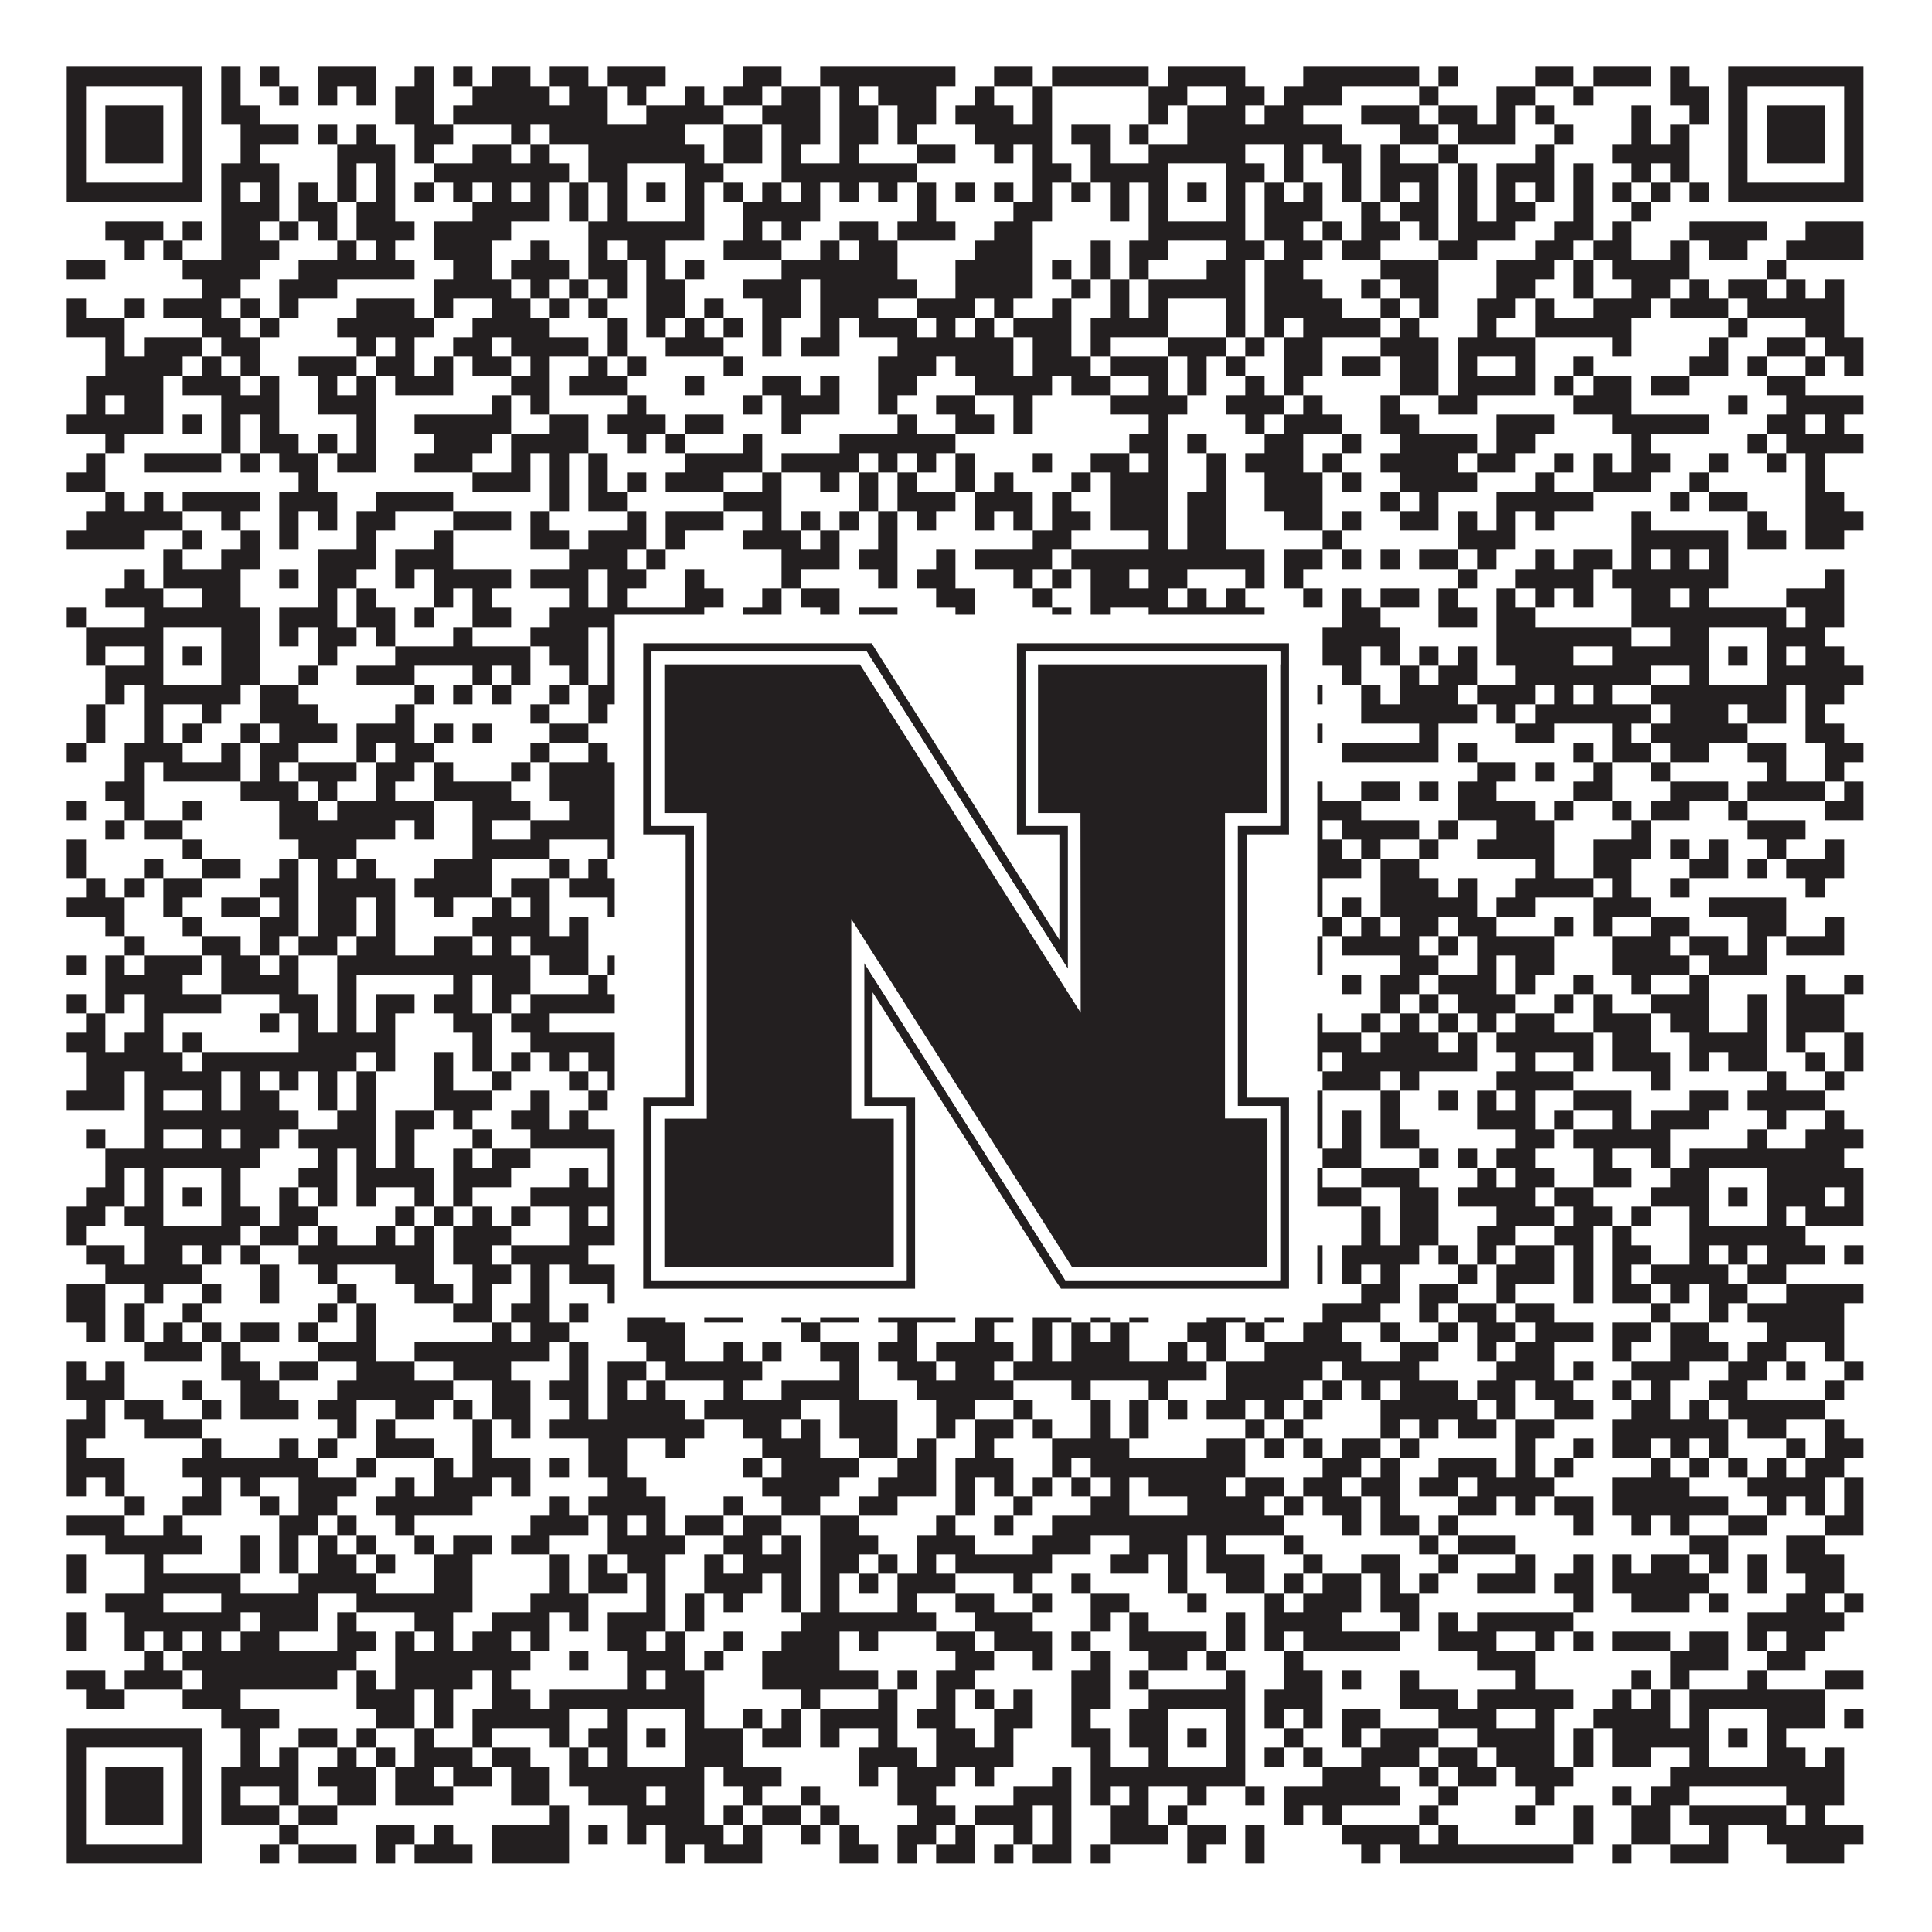
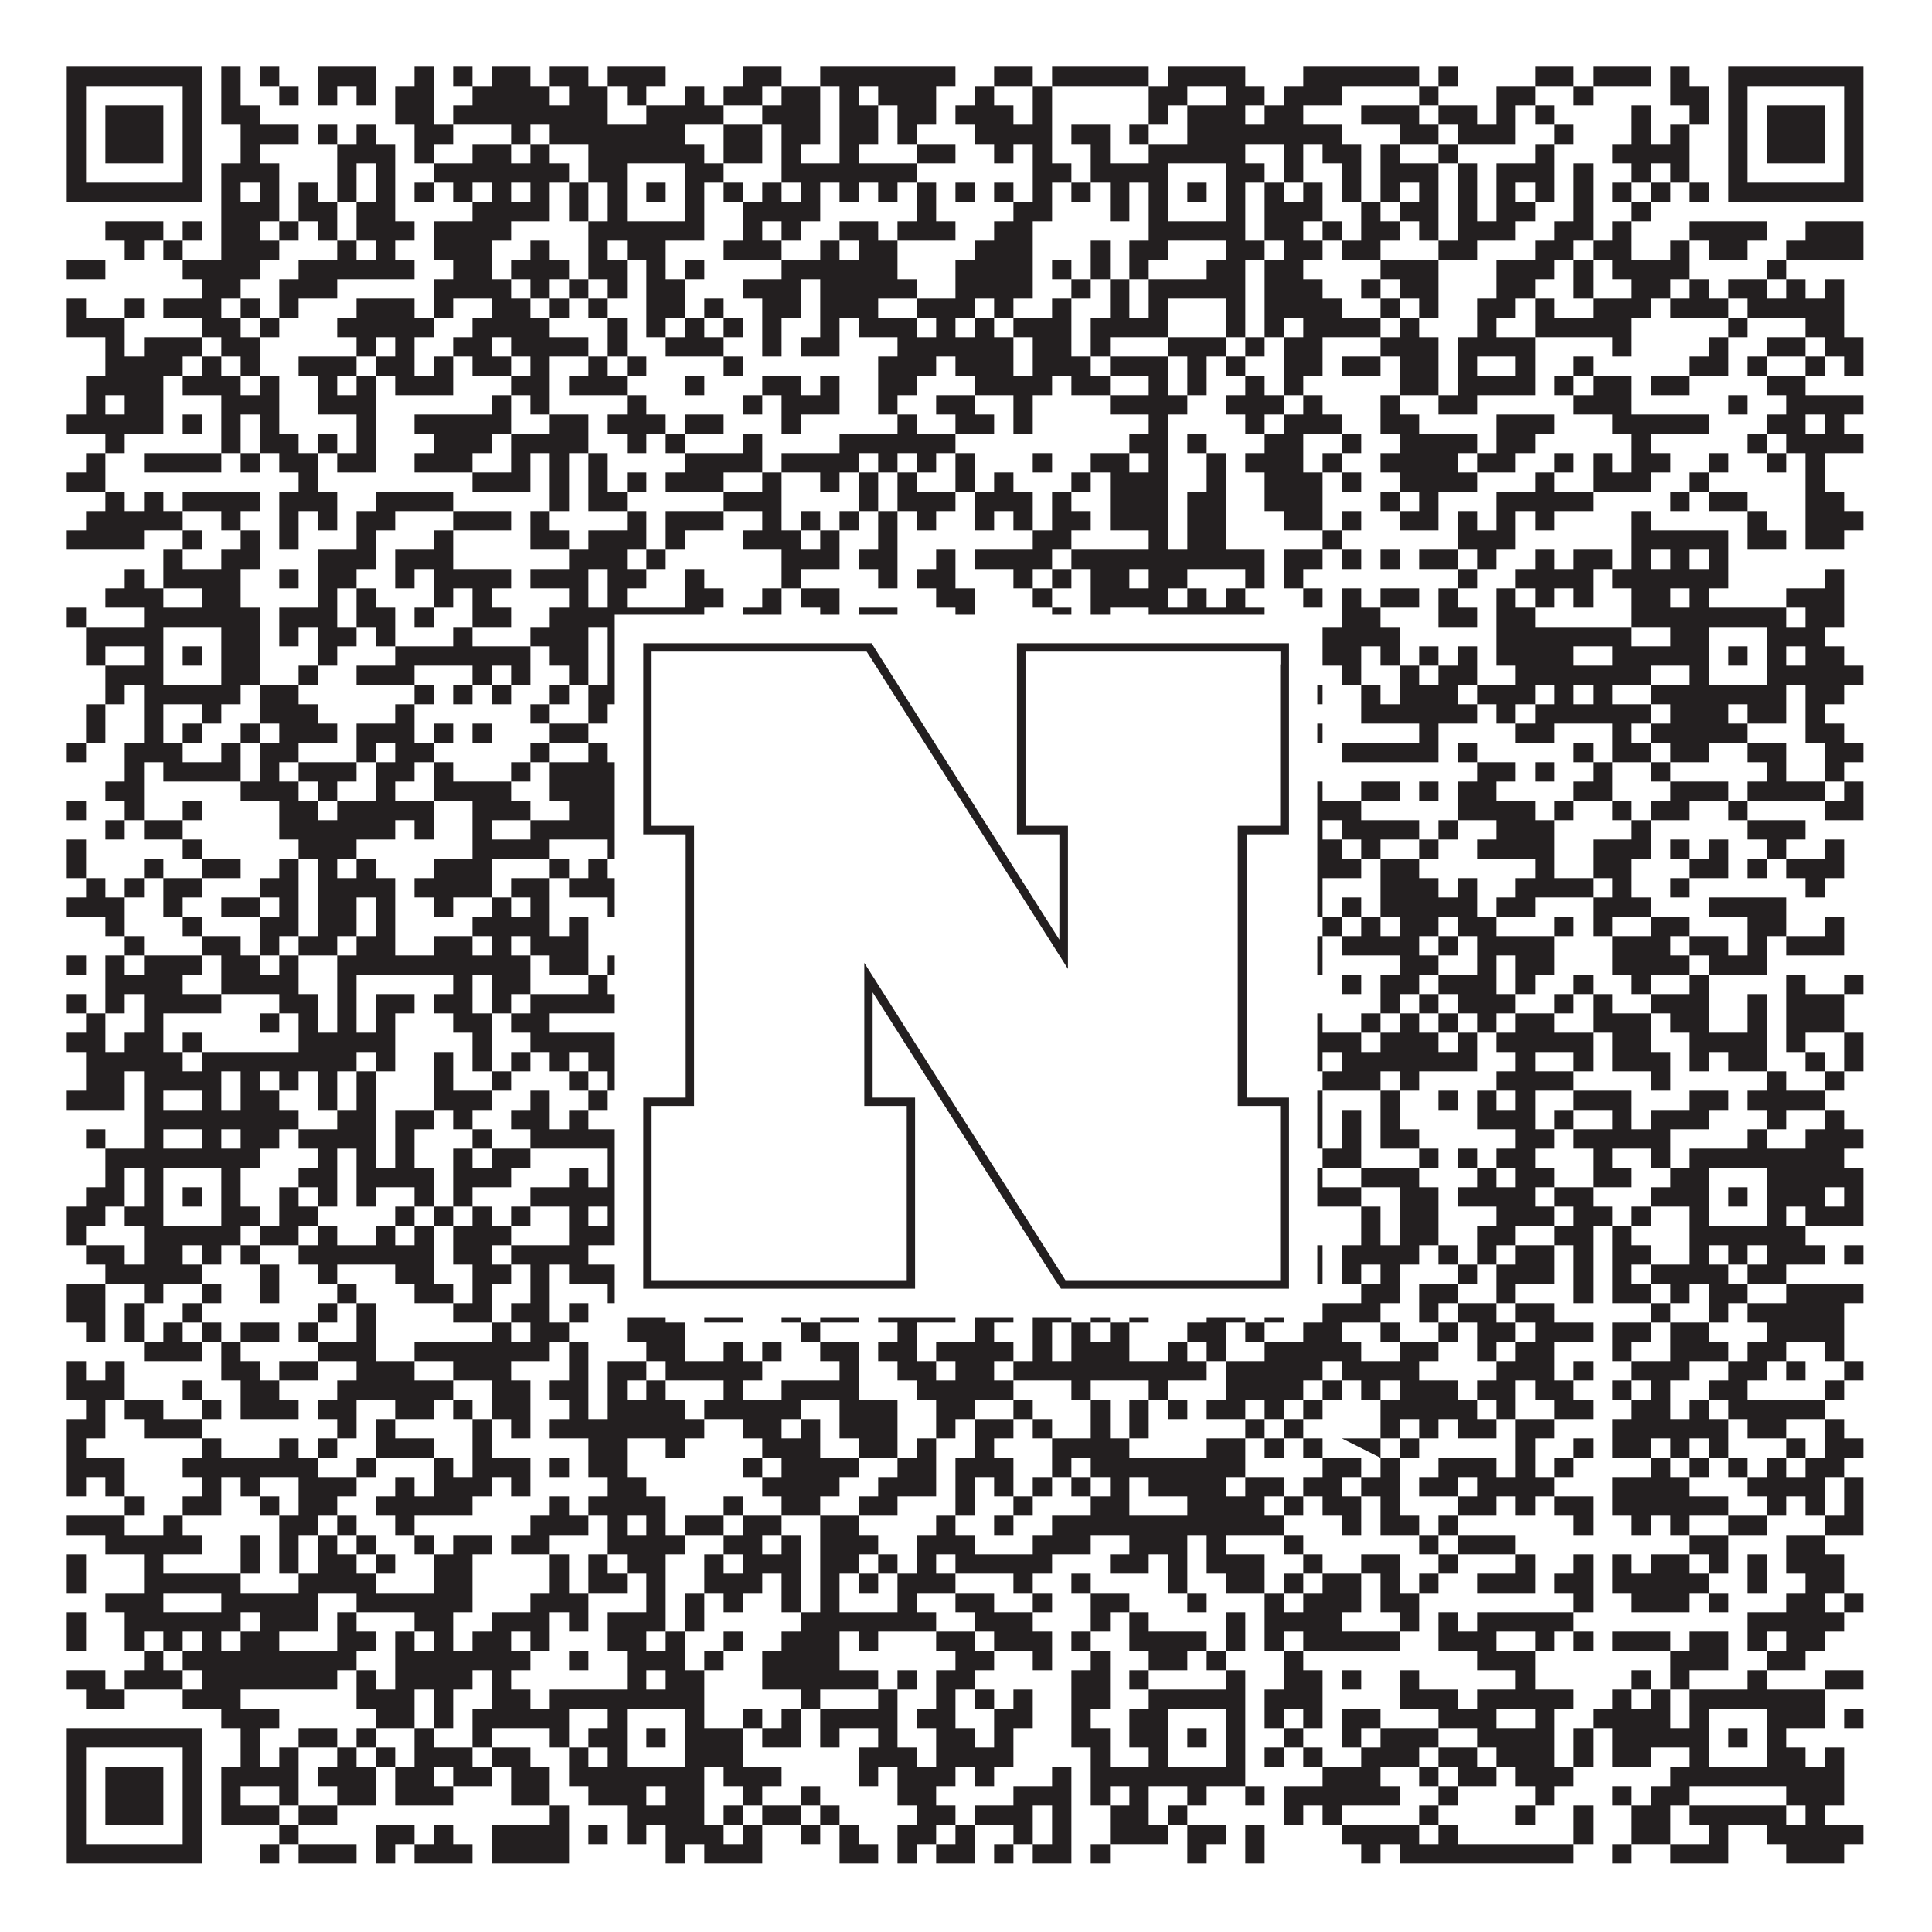
<svg xmlns="http://www.w3.org/2000/svg" version="1.1" width="1100px" height="1100px" viewBox="0 0 1100 1100">
-   <rect x="0" y="0" width="1100" height="1100" fill="#ffffff" fill-opacity="1" />
-   <path fill="#231f20" fill-opacity="1" d="M38,38L115,38L115,49L38,49ZM126,38L137,38L137,49L126,49ZM148,38L159,38L159,49L148,49ZM181,38L214,38L214,49L181,49ZM236,38L247,38L247,49L236,49ZM258,38L269,38L269,49L258,49ZM280,38L302,38L302,49L280,49ZM313,38L335,38L335,49L313,49ZM346,38L379,38L379,49L346,49ZM423,38L445,38L445,49L423,49ZM467,38L544,38L544,49L467,49ZM566,38L588,38L588,49L566,49ZM599,38L654,38L654,49L599,49ZM665,38L709,38L709,49L665,49ZM742,38L808,38L808,49L742,49ZM819,38L830,38L830,49L819,49ZM874,38L896,38L896,49L874,49ZM907,38L940,38L940,49L907,49ZM951,38L962,38L962,49L951,49ZM984,38L1061,38L1061,49L984,49ZM38,49L49,49L49,60L38,60ZM104,49L115,49L115,60L104,60ZM126,49L137,49L137,60L126,60ZM159,49L170,49L170,60L159,60ZM181,49L192,49L192,60L181,60ZM203,49L214,49L214,60L203,60ZM225,49L247,49L247,60L225,60ZM269,49L313,49L313,60L269,60ZM324,49L346,49L346,60L324,60ZM357,49L368,49L368,60L357,60ZM390,49L401,49L401,60L390,60ZM412,49L434,49L434,60L412,60ZM445,49L467,49L467,60L445,60ZM478,49L489,49L489,60L478,60ZM500,49L533,49L533,60L500,60ZM555,49L566,49L566,60L555,60ZM588,49L599,49L599,60L588,60ZM654,49L676,49L676,60L654,60ZM698,49L720,49L720,60L698,60ZM731,49L764,49L764,60L731,60ZM808,49L819,49L819,60L808,60ZM852,49L874,49L874,60L852,60ZM896,49L907,49L907,60L896,60ZM951,49L973,49L973,60L951,60ZM984,49L995,49L995,60L984,60ZM1050,49L1061,49L1061,60L1050,60ZM38,60L49,60L49,71L38,71ZM60,60L93,60L93,71L60,71ZM104,60L115,60L115,71L104,71ZM126,60L148,60L148,71L126,71ZM225,60L247,60L247,71L225,71ZM258,60L346,60L346,71L258,71ZM368,60L412,60L412,71L368,71ZM434,60L467,60L467,71L434,71ZM478,60L500,60L500,71L478,71ZM511,60L533,60L533,71L511,71ZM544,60L577,60L577,71L544,71ZM588,60L599,60L599,71L588,71ZM654,60L665,60L665,71L654,71ZM676,60L709,60L709,71L676,71ZM720,60L742,60L742,71L720,71ZM775,60L808,60L808,71L775,71ZM819,60L841,60L841,71L819,71ZM852,60L863,60L863,71L852,71ZM874,60L885,60L885,71L874,71ZM929,60L940,60L940,71L929,71ZM962,60L973,60L973,71L962,71ZM984,60L995,60L995,71L984,71ZM1006,60L1039,60L1039,71L1006,71ZM1050,60L1061,60L1061,71L1050,71ZM38,71L49,71L49,82L38,82ZM60,71L93,71L93,82L60,82ZM104,71L115,71L115,82L104,82ZM137,71L170,71L170,82L137,82ZM181,71L192,71L192,82L181,82ZM203,71L214,71L214,82L203,82ZM236,71L258,71L258,82L236,82ZM291,71L302,71L302,82L291,82ZM313,71L390,71L390,82L313,82ZM412,71L434,71L434,82L412,82ZM445,71L467,71L467,82L445,82ZM478,71L500,71L500,82L478,82ZM511,71L522,71L522,82L511,82ZM555,71L599,71L599,82L555,82ZM610,71L632,71L632,82L610,82ZM643,71L654,71L654,82L643,82ZM676,71L764,71L764,82L676,82ZM797,71L819,71L819,82L797,82ZM830,71L863,71L863,82L830,82ZM885,71L896,71L896,82L885,82ZM929,71L940,71L940,82L929,82ZM951,71L962,71L962,82L951,82ZM984,71L995,71L995,82L984,82ZM1006,71L1039,71L1039,82L1006,82ZM1050,71L1061,71L1061,82L1050,82ZM38,82L49,82L49,93L38,93ZM60,82L93,82L93,93L60,93ZM104,82L115,82L115,93L104,93ZM137,82L148,82L148,93L137,93ZM192,82L225,82L225,93L192,93ZM236,82L247,82L247,93L236,93ZM269,82L291,82L291,93L269,93ZM302,82L313,82L313,93L302,93ZM335,82L401,82L401,93L335,93ZM412,82L434,82L434,93L412,93ZM445,82L456,82L456,93L445,93ZM478,82L489,82L489,93L478,93ZM522,82L544,82L544,93L522,93ZM566,82L577,82L577,93L566,93ZM588,82L599,82L599,93L588,93ZM621,82L632,82L632,93L621,93ZM654,82L709,82L709,93L654,93ZM731,82L742,82L742,93L731,93ZM753,82L775,82L775,93L753,93ZM786,82L797,82L797,93L786,93ZM819,82L830,82L830,93L819,93ZM874,82L885,82L885,93L874,93ZM918,82L962,82L962,93L918,93ZM984,82L995,82L995,93L984,93ZM1006,82L1039,82L1039,93L1006,93ZM1050,82L1061,82L1061,93L1050,93ZM38,93L49,93L49,104L38,104ZM104,93L115,93L115,104L104,104ZM126,93L159,93L159,104L126,104ZM192,93L203,93L203,104L192,104ZM214,93L225,93L225,104L214,104ZM247,93L324,93L324,104L247,104ZM335,93L357,93L357,104L335,104ZM390,93L412,93L412,104L390,104ZM445,93L522,93L522,104L445,104ZM588,93L610,93L610,104L588,104ZM621,93L665,93L665,104L621,104ZM698,93L720,93L720,104L698,104ZM731,93L742,93L742,104L731,104ZM764,93L775,93L775,104L764,104ZM786,93L819,93L819,104L786,104ZM830,93L841,93L841,104L830,104ZM852,93L885,93L885,104L852,104ZM896,93L907,93L907,104L896,104ZM929,93L940,93L940,104L929,104ZM951,93L962,93L962,104L951,104ZM984,93L995,93L995,104L984,104ZM1050,93L1061,93L1061,104L1050,104ZM38,104L115,104L115,115L38,115ZM126,104L137,104L137,115L126,115ZM148,104L159,104L159,115L148,115ZM170,104L181,104L181,115L170,115ZM192,104L203,104L203,115L192,115ZM214,104L225,104L225,115L214,115ZM236,104L247,104L247,115L236,115ZM258,104L269,104L269,115L258,115ZM280,104L291,104L291,115L280,115ZM302,104L313,104L313,115L302,115ZM324,104L335,104L335,115L324,115ZM346,104L357,104L357,115L346,115ZM368,104L379,104L379,115L368,115ZM390,104L401,104L401,115L390,115ZM412,104L423,104L423,115L412,115ZM434,104L445,104L445,115L434,115ZM456,104L467,104L467,115L456,115ZM478,104L489,104L489,115L478,115ZM500,104L511,104L511,115L500,115ZM522,104L533,104L533,115L522,115ZM544,104L555,104L555,115L544,115ZM566,104L577,104L577,115L566,115ZM588,104L599,104L599,115L588,115ZM610,104L621,104L621,115L610,115ZM632,104L643,104L643,115L632,115ZM654,104L665,104L665,115L654,115ZM676,104L687,104L687,115L676,115ZM698,104L709,104L709,115L698,115ZM720,104L731,104L731,115L720,115ZM742,104L753,104L753,115L742,115ZM764,104L775,104L775,115L764,115ZM786,104L797,104L797,115L786,115ZM808,104L819,104L819,115L808,115ZM830,104L841,104L841,115L830,115ZM852,104L863,104L863,115L852,115ZM874,104L885,104L885,115L874,115ZM896,104L907,104L907,115L896,115ZM918,104L929,104L929,115L918,115ZM940,104L951,104L951,115L940,115ZM962,104L973,104L973,115L962,115ZM984,104L1061,104L1061,115L984,115ZM126,115L159,115L159,126L126,126ZM170,115L192,115L192,126L170,126ZM203,115L225,115L225,126L203,126ZM269,115L313,115L313,126L269,126ZM324,115L335,115L335,126L324,126ZM346,115L357,115L357,126L346,126ZM390,115L401,115L401,126L390,126ZM423,115L467,115L467,126L423,126ZM522,115L533,115L533,126L522,126ZM577,115L599,115L599,126L577,126ZM632,115L643,115L643,126L632,126ZM654,115L665,115L665,126L654,126ZM698,115L709,115L709,126L698,126ZM720,115L753,115L753,126L720,126ZM775,115L786,115L786,126L775,126ZM797,115L819,115L819,126L797,126ZM830,115L841,115L841,126L830,126ZM852,115L874,115L874,126L852,126ZM896,115L907,115L907,126L896,126ZM929,115L940,115L940,126L929,126ZM60,126L93,126L93,137L60,137ZM104,126L115,126L115,137L104,137ZM126,126L148,126L148,137L126,137ZM159,126L170,126L170,137L159,137ZM181,126L192,126L192,137L181,137ZM203,126L236,126L236,137L203,137ZM247,126L291,126L291,137L247,137ZM335,126L401,126L401,137L335,137ZM423,126L434,126L434,137L423,137ZM445,126L456,126L456,137L445,137ZM478,126L500,126L500,137L478,137ZM511,126L544,126L544,137L511,137ZM566,126L588,126L588,137L566,137ZM654,126L709,126L709,137L654,137ZM720,126L742,126L742,137L720,137ZM753,126L764,126L764,137L753,137ZM775,126L797,126L797,137L775,137ZM808,126L819,126L819,137L808,137ZM830,126L863,126L863,137L830,137ZM885,126L907,126L907,137L885,137ZM918,126L929,126L929,137L918,137ZM962,126L1006,126L1006,137L962,137ZM1028,126L1061,126L1061,137L1028,137ZM71,137L82,137L82,148L71,148ZM93,137L104,137L104,148L93,148ZM126,137L159,137L159,148L126,148ZM192,137L203,137L203,148L192,148ZM214,137L225,137L225,148L214,148ZM247,137L280,137L280,148L247,148ZM302,137L313,137L313,148L302,148ZM335,137L346,137L346,148L335,148ZM357,137L379,137L379,148L357,148ZM412,137L445,137L445,148L412,148ZM467,137L478,137L478,148L467,148ZM489,137L511,137L511,148L489,148ZM555,137L588,137L588,148L555,148ZM621,137L632,137L632,148L621,148ZM643,137L665,137L665,148L643,148ZM698,137L720,137L720,148L698,148ZM731,137L753,137L753,148L731,148ZM764,137L786,137L786,148L764,148ZM819,137L841,137L841,148L819,148ZM874,137L896,137L896,148L874,148ZM907,137L929,137L929,148L907,148ZM951,137L962,137L962,148L951,148ZM973,137L995,137L995,148L973,148ZM1017,137L1061,137L1061,148L1017,148ZM38,148L60,148L60,159L38,159ZM104,148L148,148L148,159L104,159ZM170,148L236,148L236,159L170,159ZM258,148L280,148L280,159L258,159ZM291,148L324,148L324,159L291,159ZM335,148L357,148L357,159L335,159ZM368,148L379,148L379,159L368,159ZM390,148L401,148L401,159L390,159ZM445,148L511,148L511,159L445,159ZM544,148L588,148L588,159L544,159ZM599,148L610,148L610,159L599,159ZM621,148L632,148L632,159L621,159ZM643,148L654,148L654,159L643,159ZM687,148L709,148L709,159L687,159ZM720,148L742,148L742,159L720,159ZM786,148L819,148L819,159L786,159ZM852,148L885,148L885,159L852,159ZM896,148L907,148L907,159L896,159ZM918,148L962,148L962,159L918,159ZM1006,148L1017,148L1017,159L1006,159ZM115,159L137,159L137,170L115,170ZM159,159L192,159L192,170L159,170ZM247,159L291,159L291,170L247,170ZM302,159L313,159L313,170L302,170ZM324,159L335,159L335,170L324,170ZM346,159L357,159L357,170L346,170ZM368,159L390,159L390,170L368,170ZM423,159L456,159L456,170L423,170ZM467,159L522,159L522,170L467,170ZM544,159L588,159L588,170L544,170ZM610,159L621,159L621,170L610,170ZM632,159L643,159L643,170L632,170ZM654,159L709,159L709,170L654,170ZM720,159L753,159L753,170L720,170ZM775,159L786,159L786,170L775,170ZM797,159L819,159L819,170L797,170ZM852,159L874,159L874,170L852,170ZM896,159L907,159L907,170L896,170ZM929,159L951,159L951,170L929,170ZM962,159L973,159L973,170L962,170ZM984,159L1006,159L1006,170L984,170ZM1017,159L1028,159L1028,170L1017,170ZM1039,159L1050,159L1050,170L1039,170ZM38,170L49,170L49,181L38,181ZM71,170L82,170L82,181L71,181ZM93,170L126,170L126,181L93,181ZM137,170L148,170L148,181L137,181ZM159,170L170,170L170,181L159,181ZM203,170L236,170L236,181L203,181ZM247,170L258,170L258,181L247,181ZM280,170L302,170L302,181L280,181ZM313,170L324,170L324,181L313,181ZM335,170L346,170L346,181L335,181ZM368,170L390,170L390,181L368,181ZM401,170L412,170L412,181L401,181ZM434,170L456,170L456,181L434,181ZM467,170L500,170L500,181L467,181ZM522,170L555,170L555,181L522,181ZM566,170L577,170L577,181L566,181ZM599,170L610,170L610,181L599,181ZM632,170L643,170L643,181L632,181ZM654,170L665,170L665,181L654,181ZM698,170L709,170L709,181L698,181ZM720,170L764,170L764,181L720,181ZM786,170L797,170L797,181L786,181ZM808,170L819,170L819,181L808,181ZM841,170L863,170L863,181L841,181ZM874,170L885,170L885,181L874,181ZM907,170L940,170L940,181L907,181ZM951,170L984,170L984,181L951,181ZM995,170L1050,170L1050,181L995,181ZM38,181L71,181L71,192L38,192ZM115,181L137,181L137,192L115,192ZM148,181L159,181L159,192L148,192ZM192,181L247,181L247,192L192,192ZM269,181L313,181L313,192L269,192ZM346,181L357,181L357,192L346,192ZM368,181L379,181L379,192L368,192ZM390,181L401,181L401,192L390,192ZM412,181L423,181L423,192L412,192ZM434,181L445,181L445,192L434,192ZM467,181L478,181L478,192L467,192ZM489,181L522,181L522,192L489,192ZM533,181L544,181L544,192L533,192ZM555,181L566,181L566,192L555,192ZM577,181L610,181L610,192L577,192ZM621,181L665,181L665,192L621,192ZM698,181L709,181L709,192L698,192ZM720,181L731,181L731,192L720,192ZM742,181L786,181L786,192L742,192ZM797,181L808,181L808,192L797,192ZM841,181L852,181L852,192L841,192ZM874,181L929,181L929,192L874,192ZM984,181L995,181L995,192L984,192ZM1028,181L1050,181L1050,192L1028,192ZM60,192L71,192L71,203L60,203ZM82,192L115,192L115,203L82,203ZM126,192L148,192L148,203L126,203ZM203,192L214,192L214,203L203,203ZM225,192L236,192L236,203L225,203ZM258,192L280,192L280,203L258,203ZM291,192L335,192L335,203L291,203ZM346,192L357,192L357,203L346,203ZM379,192L412,192L412,203L379,203ZM434,192L445,192L445,203L434,203ZM456,192L478,192L478,203L456,203ZM511,192L577,192L577,203L511,203ZM588,192L610,192L610,203L588,203ZM621,192L632,192L632,203L621,203ZM665,192L698,192L698,203L665,203ZM709,192L720,192L720,203L709,203ZM731,192L753,192L753,203L731,203ZM786,192L819,192L819,203L786,203ZM830,192L874,192L874,203L830,203ZM918,192L929,192L929,203L918,203ZM973,192L984,192L984,203L973,203ZM1006,192L1028,192L1028,203L1006,203ZM1039,192L1061,192L1061,203L1039,203ZM60,203L104,203L104,214L60,214ZM115,203L126,203L126,214L115,214ZM137,203L148,203L148,214L137,214ZM170,203L203,203L203,214L170,214ZM214,203L236,203L236,214L214,214ZM247,203L258,203L258,214L247,214ZM269,203L291,203L291,214L269,214ZM302,203L313,203L313,214L302,214ZM335,203L346,203L346,214L335,214ZM357,203L368,203L368,214L357,214ZM412,203L423,203L423,214L412,214ZM500,203L533,203L533,214L500,214ZM544,203L577,203L577,214L544,214ZM588,203L621,203L621,214L588,214ZM632,203L665,203L665,214L632,214ZM676,203L687,203L687,214L676,214ZM698,203L709,203L709,214L698,214ZM731,203L753,203L753,214L731,214ZM764,203L786,203L786,214L764,214ZM797,203L819,203L819,214L797,214ZM830,203L841,203L841,214L830,214ZM863,203L874,203L874,214L863,214ZM896,203L907,203L907,214L896,214ZM962,203L984,203L984,214L962,214ZM995,203L1006,203L1006,214L995,214ZM1028,203L1039,203L1039,214L1028,214ZM1050,203L1061,203L1061,214L1050,214ZM49,214L93,214L93,225L49,225ZM104,214L137,214L137,225L104,225ZM148,214L159,214L159,225L148,225ZM181,214L192,214L192,225L181,225ZM203,214L214,214L214,225L203,225ZM225,214L258,214L258,225L225,225ZM291,214L313,214L313,225L291,225ZM324,214L357,214L357,225L324,225ZM390,214L401,214L401,225L390,225ZM434,214L456,214L456,225L434,225ZM467,214L478,214L478,225L467,225ZM500,214L522,214L522,225L500,225ZM555,214L599,214L599,225L555,225ZM610,214L632,214L632,225L610,225ZM654,214L665,214L665,225L654,225ZM676,214L687,214L687,225L676,225ZM709,214L720,214L720,225L709,225ZM731,214L742,214L742,225L731,225ZM797,214L819,214L819,225L797,225ZM830,214L874,214L874,225L830,225ZM885,214L896,214L896,225L885,225ZM907,214L929,214L929,225L907,225ZM940,214L962,214L962,225L940,225ZM1006,214L1028,214L1028,225L1006,225ZM49,225L60,225L60,236L49,236ZM71,225L93,225L93,236L71,236ZM126,225L159,225L159,236L126,236ZM181,225L214,225L214,236L181,236ZM280,225L291,225L291,236L280,236ZM302,225L313,225L313,236L302,236ZM357,225L368,225L368,236L357,236ZM423,225L434,225L434,236L423,236ZM445,225L478,225L478,236L445,236ZM500,225L511,225L511,236L500,236ZM533,225L555,225L555,236L533,236ZM577,225L588,225L588,236L577,236ZM632,225L676,225L676,236L632,236ZM698,225L731,225L731,236L698,236ZM742,225L753,225L753,236L742,236ZM786,225L797,225L797,236L786,236ZM819,225L841,225L841,236L819,236ZM896,225L929,225L929,236L896,236ZM984,225L995,225L995,236L984,236ZM1017,225L1061,225L1061,236L1017,236ZM38,236L93,236L93,247L38,247ZM104,236L115,236L115,247L104,247ZM126,236L137,236L137,247L126,247ZM148,236L159,236L159,247L148,247ZM203,236L214,236L214,247L203,247ZM236,236L291,236L291,247L236,247ZM313,236L335,236L335,247L313,247ZM346,236L379,236L379,247L346,247ZM390,236L412,236L412,247L390,247ZM445,236L456,236L456,247L445,247ZM511,236L522,236L522,247L511,247ZM544,236L566,236L566,247L544,247ZM577,236L588,236L588,247L577,247ZM654,236L665,236L665,247L654,247ZM709,236L720,236L720,247L709,247ZM731,236L764,236L764,247L731,247ZM786,236L808,236L808,247L786,247ZM852,236L885,236L885,247L852,247ZM918,236L973,236L973,247L918,247ZM1006,236L1028,236L1028,247L1006,247ZM1039,236L1050,236L1050,247L1039,247ZM60,247L71,247L71,258L60,258ZM126,247L137,247L137,258L126,258ZM148,247L170,247L170,258L148,258ZM181,247L192,247L192,258L181,258ZM203,247L214,247L214,258L203,258ZM247,247L280,247L280,258L247,258ZM291,247L335,247L335,258L291,258ZM357,247L368,247L368,258L357,258ZM379,247L390,247L390,258L379,258ZM423,247L434,247L434,258L423,258ZM478,247L544,247L544,258L478,258ZM643,247L665,247L665,258L643,258ZM676,247L687,247L687,258L676,258ZM720,247L742,247L742,258L720,258ZM764,247L775,247L775,258L764,258ZM797,247L841,247L841,258L797,258ZM852,247L874,247L874,258L852,258ZM929,247L940,247L940,258L929,258ZM995,247L1006,247L1006,258L995,258ZM1017,247L1061,247L1061,258L1017,258ZM49,258L60,258L60,269L49,269ZM82,258L126,258L126,269L82,269ZM137,258L148,258L148,269L137,269ZM159,258L181,258L181,269L159,269ZM192,258L214,258L214,269L192,269ZM236,258L269,258L269,269L236,269ZM291,258L302,258L302,269L291,269ZM313,258L324,258L324,269L313,269ZM335,258L346,258L346,269L335,269ZM390,258L434,258L434,269L390,269ZM445,258L489,258L489,269L445,269ZM500,258L511,258L511,269L500,269ZM522,258L533,258L533,269L522,269ZM544,258L555,258L555,269L544,269ZM588,258L599,258L599,269L588,269ZM621,258L643,258L643,269L621,269ZM654,258L665,258L665,269L654,269ZM687,258L698,258L698,269L687,269ZM709,258L742,258L742,269L709,269ZM753,258L764,258L764,269L753,269ZM786,258L830,258L830,269L786,269ZM841,258L863,258L863,269L841,269ZM885,258L896,258L896,269L885,269ZM907,258L918,258L918,269L907,269ZM929,258L951,258L951,269L929,269ZM973,258L984,258L984,269L973,269ZM1006,258L1017,258L1017,269L1006,269ZM1028,258L1039,258L1039,269L1028,269ZM38,269L60,269L60,280L38,280ZM170,269L181,269L181,280L170,280ZM269,269L302,269L302,280L269,280ZM313,269L324,269L324,280L313,280ZM335,269L346,269L346,280L335,280ZM357,269L368,269L368,280L357,280ZM379,269L412,269L412,280L379,280ZM434,269L445,269L445,280L434,280ZM467,269L478,269L478,280L467,280ZM489,269L500,269L500,280L489,280ZM511,269L522,269L522,280L511,280ZM544,269L555,269L555,280L544,280ZM566,269L577,269L577,280L566,280ZM610,269L621,269L621,280L610,280ZM632,269L665,269L665,280L632,280ZM687,269L698,269L698,280L687,280ZM720,269L753,269L753,280L720,280ZM764,269L775,269L775,280L764,280ZM797,269L841,269L841,280L797,280ZM874,269L885,269L885,280L874,280ZM907,269L940,269L940,280L907,280ZM962,269L973,269L973,280L962,280ZM1028,269L1039,269L1039,280L1028,280ZM60,280L71,280L71,291L60,291ZM82,280L93,280L93,291L82,291ZM104,280L148,280L148,291L104,291ZM159,280L192,280L192,291L159,291ZM214,280L258,280L258,291L214,291ZM313,280L324,280L324,291L313,291ZM335,280L357,280L357,291L335,291ZM412,280L445,280L445,291L412,291ZM489,280L500,280L500,291L489,291ZM511,280L544,280L544,291L511,291ZM555,280L588,280L588,291L555,291ZM599,280L610,280L610,291L599,291ZM632,280L665,280L665,291L632,291ZM676,280L698,280L698,291L676,291ZM720,280L753,280L753,291L720,291ZM786,280L797,280L797,291L786,291ZM808,280L819,280L819,291L808,291ZM852,280L907,280L907,291L852,291ZM951,280L962,280L962,291L951,291ZM973,280L995,280L995,291L973,291ZM1028,280L1050,280L1050,291L1028,291ZM49,291L104,291L104,302L49,302ZM126,291L137,291L137,302L126,302ZM159,291L170,291L170,302L159,302ZM181,291L192,291L192,302L181,302ZM203,291L225,291L225,302L203,302ZM258,291L291,291L291,302L258,302ZM302,291L313,291L313,302L302,302ZM357,291L368,291L368,302L357,302ZM379,291L412,291L412,302L379,302ZM434,291L445,291L445,302L434,302ZM456,291L467,291L467,302L456,302ZM478,291L489,291L489,302L478,302ZM500,291L511,291L511,302L500,302ZM522,291L533,291L533,302L522,302ZM555,291L566,291L566,302L555,302ZM577,291L588,291L588,302L577,302ZM599,291L621,291L621,302L599,302ZM632,291L665,291L665,302L632,302ZM676,291L698,291L698,302L676,302ZM731,291L753,291L753,302L731,302ZM764,291L775,291L775,302L764,302ZM797,291L819,291L819,302L797,302ZM830,291L841,291L841,302L830,302ZM852,291L863,291L863,302L852,302ZM874,291L885,291L885,302L874,302ZM929,291L940,291L940,302L929,302ZM995,291L1006,291L1006,302L995,302ZM1028,291L1061,291L1061,302L1028,302ZM38,302L82,302L82,313L38,313ZM104,302L115,302L115,313L104,313ZM137,302L148,302L148,313L137,313ZM159,302L170,302L170,313L159,313ZM203,302L214,302L214,313L203,313ZM247,302L258,302L258,313L247,313ZM302,302L324,302L324,313L302,313ZM335,302L368,302L368,313L335,313ZM379,302L390,302L390,313L379,313ZM423,302L456,302L456,313L423,313ZM467,302L478,302L478,313L467,313ZM500,302L511,302L511,313L500,313ZM588,302L610,302L610,313L588,313ZM654,302L665,302L665,313L654,313ZM676,302L698,302L698,313L676,313ZM753,302L764,302L764,313L753,313ZM830,302L863,302L863,313L830,313ZM929,302L984,302L984,313L929,313ZM995,302L1017,302L1017,313L995,313ZM1028,302L1050,302L1050,313L1028,313ZM93,313L104,313L104,324L93,324ZM126,313L148,313L148,324L126,324ZM181,313L214,313L214,324L181,324ZM225,313L258,313L258,324L225,324ZM324,313L357,313L357,324L324,324ZM368,313L379,313L379,324L368,324ZM445,313L478,313L478,324L445,324ZM489,313L511,313L511,324L489,324ZM533,313L544,313L544,324L533,324ZM555,313L599,313L599,324L555,324ZM610,313L720,313L720,324L610,324ZM731,313L753,313L753,324L731,324ZM764,313L775,313L775,324L764,324ZM786,313L797,313L797,324L786,324ZM808,313L830,313L830,324L808,324ZM841,313L852,313L852,324L841,324ZM874,313L885,313L885,324L874,324ZM896,313L918,313L918,324L896,324ZM929,313L940,313L940,324L929,324ZM951,313L962,313L962,324L951,324ZM973,313L984,313L984,324L973,324ZM71,324L82,324L82,335L71,335ZM93,324L137,324L137,335L93,335ZM159,324L170,324L170,335L159,335ZM181,324L203,324L203,335L181,335ZM225,324L236,324L236,335L225,335ZM247,324L291,324L291,335L247,335ZM302,324L335,324L335,335L302,335ZM346,324L368,324L368,335L346,335ZM390,324L401,324L401,335L390,335ZM445,324L456,324L456,335L445,335ZM500,324L511,324L511,335L500,335ZM522,324L544,324L544,335L522,335ZM577,324L588,324L588,335L577,335ZM599,324L610,324L610,335L599,335ZM621,324L643,324L643,335L621,335ZM654,324L676,324L676,335L654,335ZM709,324L720,324L720,335L709,335ZM731,324L742,324L742,335L731,335ZM830,324L841,324L841,335L830,335ZM863,324L907,324L907,335L863,335ZM918,324L984,324L984,335L918,335ZM1039,324L1050,324L1050,335L1039,335ZM60,335L93,335L93,346L60,346ZM115,335L137,335L137,346L115,346ZM181,335L192,335L192,346L181,346ZM203,335L214,335L214,346L203,346ZM247,335L258,335L258,346L247,346ZM269,335L280,335L280,346L269,346ZM324,335L335,335L335,346L324,346ZM346,335L357,335L357,346L346,346ZM390,335L412,335L412,346L390,346ZM434,335L445,335L445,346L434,346ZM456,335L478,335L478,346L456,346ZM533,335L555,335L555,346L533,346ZM588,335L599,335L599,346L588,346ZM621,335L665,335L665,346L621,346ZM676,335L687,335L687,346L676,346ZM698,335L709,335L709,346L698,346ZM742,335L753,335L753,346L742,346ZM764,335L775,335L775,346L764,346ZM786,335L808,335L808,346L786,346ZM819,335L830,335L830,346L819,346ZM852,335L863,335L863,346L852,346ZM874,335L885,335L885,346L874,346ZM896,335L907,335L907,346L896,346ZM929,335L951,335L951,346L929,346ZM962,335L973,335L973,346L962,346ZM1017,335L1050,335L1050,346L1017,346ZM38,346L49,346L49,357L38,357ZM82,346L148,346L148,357L82,357ZM159,346L192,346L192,357L159,357ZM203,346L225,346L225,357L203,357ZM236,346L247,346L247,357L236,357ZM269,346L291,346L291,357L269,357ZM313,346L401,346L401,357L313,357ZM423,346L445,346L445,357L423,357ZM467,346L478,346L478,357L467,357ZM489,346L511,346L511,357L489,357ZM544,346L555,346L555,357L544,357ZM599,346L610,346L610,357L599,357ZM621,346L632,346L632,357L621,357ZM654,346L720,346L720,357L654,357ZM764,346L786,346L786,357L764,357ZM819,346L841,346L841,357L819,357ZM852,346L874,346L874,357L852,357ZM929,346L1017,346L1017,357L929,357ZM1028,346L1050,346L1050,357L1028,357ZM49,357L93,357L93,368L49,368ZM126,357L148,357L148,368L126,368ZM159,357L170,357L170,368L159,368ZM181,357L203,357L203,368L181,368ZM214,357L225,357L225,368L214,368ZM258,357L269,357L269,368L258,368ZM302,357L335,357L335,368L302,368ZM346,357L357,357L357,368L346,368ZM390,357L412,357L412,368L390,368ZM423,357L456,357L456,368L423,368ZM467,357L489,357L489,368L467,368ZM511,357L522,357L522,368L511,368ZM544,357L577,357L577,368L544,368ZM588,357L599,357L599,368L588,368ZM621,357L643,357L643,368L621,368ZM654,357L665,357L665,368L654,368ZM698,357L731,357L731,368L698,368ZM753,357L797,357L797,368L753,368ZM852,357L929,357L929,368L852,368ZM951,357L973,357L973,368L951,368ZM1006,357L1039,357L1039,368L1006,368ZM49,368L60,368L60,379L49,379ZM82,368L93,368L93,379L82,379ZM104,368L115,368L115,379L104,379ZM126,368L148,368L148,379L126,379ZM181,368L192,368L192,379L181,379ZM225,368L302,368L302,379L225,379ZM313,368L335,368L335,379L313,379ZM346,368L357,368L357,379L346,379ZM368,368L379,368L379,379L368,379ZM390,368L423,368L423,379L390,379ZM445,368L467,368L467,379L445,379ZM478,368L489,368L489,379L478,379ZM511,368L533,368L533,379L511,379ZM544,368L555,368L555,379L544,379ZM566,368L577,368L577,379L566,379ZM588,368L610,368L610,379L588,379ZM654,368L665,368L665,379L654,379ZM676,368L687,368L687,379L676,379ZM698,368L720,368L720,379L698,379ZM731,368L742,368L742,379L731,379ZM753,368L775,368L775,379L753,379ZM786,368L797,368L797,379L786,379ZM808,368L819,368L819,379L808,379ZM830,368L841,368L841,379L830,379ZM852,368L896,368L896,379L852,379ZM918,368L973,368L973,379L918,379ZM984,368L995,368L995,379L984,379ZM1006,368L1017,368L1017,379L1006,379ZM1028,368L1050,368L1050,379L1028,379ZM60,379L93,379L93,390L60,390ZM126,379L148,379L148,390L126,390ZM170,379L181,379L181,390L170,390ZM203,379L236,379L236,390L203,390ZM269,379L280,379L280,390L269,390ZM291,379L302,379L302,390L291,390ZM324,379L335,379L335,390L324,390ZM346,379L357,379L357,390L346,390ZM390,379L401,379L401,390L390,390ZM456,379L478,379L478,390L456,390ZM489,379L500,379L500,390L489,390ZM511,379L522,379L522,390L511,390ZM544,379L577,379L577,390L544,390ZM632,379L665,379L665,390L632,390ZM698,379L709,379L709,390L698,390ZM720,379L731,379L731,390L720,390ZM764,379L775,379L775,390L764,390ZM797,379L808,379L808,390L797,390ZM819,379L841,379L841,390L819,390ZM863,379L940,379L940,390L863,390ZM962,379L973,379L973,390L962,390ZM1006,379L1061,379L1061,390L1006,390ZM60,390L71,390L71,401L60,401ZM82,390L137,390L137,401L82,401ZM148,390L170,390L170,401L148,401ZM236,390L247,390L247,401L236,401ZM258,390L269,390L269,401L258,401ZM280,390L291,390L291,401L280,401ZM313,390L324,390L324,401L313,401ZM335,390L412,390L412,401L335,401ZM423,390L434,390L434,401L423,401ZM478,390L489,390L489,401L478,401ZM511,390L555,390L555,401L511,401ZM566,390L577,390L577,401L566,401ZM599,390L610,390L610,401L599,401ZM632,390L643,390L643,401L632,401ZM654,390L720,390L720,401L654,401ZM731,390L753,390L753,401L731,401ZM775,390L786,390L786,401L775,401ZM797,390L830,390L830,401L797,401ZM841,390L874,390L874,401L841,401ZM885,390L896,390L896,401L885,401ZM907,390L918,390L918,401L907,401ZM940,390L1017,390L1017,401L940,401ZM1028,390L1050,390L1050,401L1028,401ZM49,401L60,401L60,412L49,412ZM82,401L93,401L93,412L82,412ZM115,401L126,401L126,412L115,412ZM148,401L181,401L181,412L148,412ZM225,401L236,401L236,412L225,412ZM302,401L313,401L313,412L302,412ZM335,401L346,401L346,412L335,412ZM368,401L390,401L390,412L368,412ZM401,401L434,401L434,412L401,412ZM445,401L456,401L456,412L445,412ZM467,401L478,401L478,412L467,412ZM489,401L588,401L588,412L489,412ZM643,401L654,401L654,412L643,412ZM676,401L687,401L687,412L676,412ZM698,401L709,401L709,412L698,412ZM720,401L731,401L731,412L720,412ZM775,401L841,401L841,412L775,412ZM852,401L863,401L863,412L852,412ZM874,401L940,401L940,412L874,412ZM951,401L984,401L984,412L951,412ZM995,401L1017,401L1017,412L995,412ZM1028,401L1039,401L1039,412L1028,412ZM49,412L60,412L60,423L49,423ZM82,412L93,412L93,423L82,423ZM104,412L115,412L115,423L104,423ZM137,412L148,412L148,423L137,423ZM159,412L192,412L192,423L159,423ZM203,412L236,412L236,423L203,423ZM247,412L258,412L258,423L247,423ZM269,412L280,412L280,423L269,423ZM313,412L335,412L335,423L313,423ZM357,412L379,412L379,423L357,423ZM423,412L467,412L467,423L423,423ZM489,412L500,412L500,423L489,423ZM511,412L533,412L533,423L511,423ZM544,412L577,412L577,423L544,423ZM599,412L610,412L610,423L599,423ZM632,412L643,412L643,423L632,423ZM676,412L709,412L709,423L676,423ZM720,412L753,412L753,423L720,423ZM808,412L819,412L819,423L808,423ZM863,412L885,412L885,423L863,423ZM918,412L929,412L929,423L918,423ZM940,412L995,412L995,423L940,423ZM1028,412L1050,412L1050,423L1028,423ZM38,423L49,423L49,434L38,434ZM71,423L104,423L104,434L71,434ZM126,423L137,423L137,434L126,434ZM148,423L170,423L170,434L148,434ZM203,423L214,423L214,434L203,434ZM225,423L247,423L247,434L225,434ZM302,423L313,423L313,434L302,434ZM335,423L346,423L346,434L335,434ZM368,423L401,423L401,434L368,434ZM412,423L500,423L500,434L412,434ZM511,423L522,423L522,434L511,434ZM555,423L588,423L588,434L555,434ZM621,423L632,423L632,434L621,434ZM643,423L665,423L665,434L643,434ZM676,423L687,423L687,434L676,434ZM764,423L819,423L819,434L764,434ZM830,423L841,423L841,434L830,434ZM896,423L907,423L907,434L896,434ZM918,423L940,423L940,434L918,434ZM951,423L973,423L973,434L951,434ZM995,423L1017,423L1017,434L995,434ZM1039,423L1061,423L1061,434L1039,434ZM71,434L82,434L82,445L71,445ZM93,434L137,434L137,445L93,445ZM148,434L159,434L159,445L148,445ZM170,434L203,434L203,445L170,445ZM214,434L236,434L236,445L214,445ZM247,434L258,434L258,445L247,445ZM291,434L302,434L302,445L291,445ZM313,434L379,434L379,445L313,445ZM390,434L412,434L412,445L390,445ZM434,434L445,434L445,445L434,445ZM456,434L489,434L489,445L456,445ZM511,434L533,434L533,445L511,445ZM555,434L588,434L588,445L555,445ZM599,434L610,434L610,445L599,445ZM632,434L654,434L654,445L632,445ZM687,434L709,434L709,445L687,445ZM720,434L731,434L731,445L720,445ZM841,434L863,434L863,445L841,445ZM874,434L885,434L885,445L874,445ZM907,434L918,434L918,445L907,445ZM940,434L951,434L951,445L940,445ZM1006,434L1017,434L1017,445L1006,445ZM1039,434L1050,434L1050,445L1039,445ZM60,445L82,445L82,456L60,456ZM137,445L170,445L170,456L137,456ZM181,445L192,445L192,456L181,456ZM214,445L225,445L225,456L214,456ZM247,445L291,445L291,456L247,456ZM313,445L390,445L390,456L313,456ZM412,445L434,445L434,456L412,456ZM445,445L467,445L467,456L445,456ZM478,445L489,445L489,456L478,456ZM500,445L511,445L511,456L500,456ZM533,445L555,445L555,456L533,456ZM566,445L577,445L577,456L566,456ZM588,445L643,445L643,456L588,456ZM654,445L665,445L665,456L654,456ZM698,445L753,445L753,456L698,456ZM775,445L797,445L797,456L775,456ZM808,445L819,445L819,456L808,456ZM830,445L852,445L852,456L830,456ZM896,445L918,445L918,456L896,456ZM951,445L984,445L984,456L951,456ZM995,445L1039,445L1039,456L995,456ZM1050,445L1061,445L1061,456L1050,456ZM38,456L49,456L49,467L38,467ZM71,456L82,456L82,467L71,467ZM104,456L115,456L115,467L104,467ZM159,456L181,456L181,467L159,467ZM192,456L247,456L247,467L192,467ZM269,456L302,456L302,467L269,467ZM324,456L368,456L368,467L324,467ZM390,456L401,456L401,467L390,467ZM434,456L533,456L533,467L434,467ZM544,456L555,456L555,467L544,467ZM566,456L577,456L577,467L566,467ZM588,456L599,456L599,467L588,467ZM621,456L643,456L643,467L621,467ZM654,456L709,456L709,467L654,467ZM731,456L775,456L775,467L731,467ZM830,456L874,456L874,467L830,467ZM885,456L896,456L896,467L885,467ZM918,456L929,456L929,467L918,467ZM940,456L962,456L962,467L940,467ZM984,456L995,456L995,467L984,467ZM1039,456L1061,456L1061,467L1039,467ZM60,467L71,467L71,478L60,478ZM82,467L104,467L104,478L82,478ZM159,467L225,467L225,478L159,478ZM236,467L247,467L247,478L236,478ZM269,467L280,467L280,478L269,478ZM302,467L368,467L368,478L302,478ZM401,467L423,467L423,478L401,478ZM456,467L467,467L467,478L456,478ZM500,467L511,467L511,478L500,478ZM533,467L544,467L544,478L533,478ZM555,467L610,467L610,478L555,478ZM676,467L687,467L687,478L676,478ZM698,467L709,467L709,478L698,478ZM731,467L753,467L753,478L731,478ZM764,467L808,467L808,478L764,478ZM819,467L830,467L830,478L819,478ZM852,467L885,467L885,478L852,478ZM929,467L940,467L940,478L929,478ZM995,467L1028,467L1028,478L995,478ZM38,478L49,478L49,489L38,489ZM104,478L115,478L115,489L104,489ZM170,478L203,478L203,489L170,489ZM269,478L313,478L313,489L269,489ZM346,478L357,478L357,489L346,489ZM368,478L401,478L401,489L368,489ZM412,478L423,478L423,489L412,489ZM478,478L489,478L489,489L478,489ZM511,478L533,478L533,489L511,489ZM544,478L588,478L588,489L544,489ZM599,478L621,478L621,489L599,489ZM632,478L665,478L665,489L632,489ZM687,478L698,478L698,489L687,489ZM720,478L764,478L764,489L720,489ZM775,478L786,478L786,489L775,489ZM808,478L819,478L819,489L808,489ZM841,478L885,478L885,489L841,489ZM907,478L940,478L940,489L907,489ZM951,478L962,478L962,489L951,489ZM973,478L984,478L984,489L973,489ZM1006,478L1017,478L1017,489L1006,489ZM1039,478L1050,478L1050,489L1039,489ZM38,489L49,489L49,500L38,500ZM82,489L93,489L93,500L82,500ZM115,489L137,489L137,500L115,500ZM159,489L170,489L170,500L159,500ZM181,489L192,489L192,500L181,500ZM203,489L214,489L214,500L203,500ZM247,489L280,489L280,500L247,500ZM313,489L324,489L324,500L313,500ZM335,489L346,489L346,500L335,500ZM368,489L379,489L379,500L368,500ZM456,489L511,489L511,500L456,500ZM533,489L555,489L555,500L533,500ZM610,489L654,489L654,500L610,500ZM676,489L687,489L687,500L676,500ZM698,489L709,489L709,500L698,500ZM742,489L775,489L775,500L742,500ZM786,489L808,489L808,500L786,500ZM874,489L885,489L885,500L874,500ZM907,489L929,489L929,500L907,500ZM962,489L984,489L984,500L962,500ZM995,489L1006,489L1006,500L995,500ZM1017,489L1050,489L1050,500L1017,500ZM49,500L60,500L60,511L49,511ZM71,500L82,500L82,511L71,511ZM93,500L115,500L115,511L93,511ZM148,500L170,500L170,511L148,511ZM181,500L225,500L225,511L181,511ZM236,500L280,500L280,511L236,511ZM291,500L313,500L313,511L291,511ZM324,500L379,500L379,511L324,511ZM401,500L412,500L412,511L401,511ZM434,500L445,500L445,511L434,511ZM456,500L478,500L478,511L456,511ZM489,500L511,500L511,511L489,511ZM555,500L566,500L566,511L555,511ZM588,500L610,500L610,511L588,511ZM643,500L654,500L654,511L643,511ZM676,500L709,500L709,511L676,511ZM720,500L753,500L753,511L720,511ZM786,500L819,500L819,511L786,511ZM830,500L841,500L841,511L830,511ZM863,500L907,500L907,511L863,511ZM918,500L929,500L929,511L918,511ZM951,500L962,500L962,511L951,511ZM1028,500L1039,500L1039,511L1028,511ZM38,511L71,511L71,522L38,522ZM93,511L104,511L104,522L93,522ZM126,511L148,511L148,522L126,522ZM159,511L170,511L170,522L159,522ZM181,511L203,511L203,522L181,522ZM214,511L225,511L225,522L214,522ZM247,511L258,511L258,522L247,522ZM280,511L291,511L291,522L280,522ZM302,511L313,511L313,522L302,522ZM346,511L368,511L368,522L346,522ZM412,511L423,511L423,522L412,522ZM434,511L445,511L445,522L434,522ZM456,511L478,511L478,522L456,522ZM489,511L511,511L511,522L489,522ZM588,511L632,511L632,522L588,522ZM654,511L676,511L676,522L654,522ZM720,511L731,511L731,522L720,522ZM742,511L753,511L753,522L742,522ZM764,511L775,511L775,522L764,522ZM786,511L841,511L841,522L786,522ZM852,511L874,511L874,522L852,522ZM907,511L940,511L940,522L907,522ZM973,511L1017,511L1017,522L973,522ZM60,522L71,522L71,533L60,533ZM104,522L115,522L115,533L104,533ZM148,522L170,522L170,533L148,533ZM181,522L203,522L203,533L181,533ZM214,522L225,522L225,533L214,533ZM269,522L313,522L313,533L269,533ZM324,522L335,522L335,533L324,533ZM357,522L423,522L423,533L357,533ZM445,522L467,522L467,533L445,533ZM478,522L489,522L489,533L478,533ZM533,522L577,522L577,533L533,533ZM599,522L610,522L610,533L599,533ZM643,522L654,522L654,533L643,533ZM709,522L731,522L731,533L709,533ZM753,522L764,522L764,533L753,533ZM775,522L786,522L786,533L775,533ZM797,522L819,522L819,533L797,533ZM830,522L852,522L852,533L830,533ZM885,522L896,522L896,533L885,533ZM907,522L918,522L918,533L907,533ZM940,522L962,522L962,533L940,533ZM995,522L1017,522L1017,533L995,533ZM1039,522L1050,522L1050,533L1039,533ZM71,533L82,533L82,544L71,544ZM115,533L137,533L137,544L115,544ZM148,533L159,533L159,544L148,544ZM170,533L192,533L192,544L170,544ZM203,533L225,533L225,544L203,544ZM247,533L269,533L269,544L247,544ZM280,533L291,533L291,544L280,544ZM302,533L335,533L335,544L302,544ZM401,533L412,533L412,544L401,544ZM423,533L456,533L456,544L423,544ZM478,533L489,533L489,544L478,544ZM500,533L511,533L511,544L500,544ZM522,533L544,533L544,544L522,544ZM577,533L599,533L599,544L577,544ZM621,533L632,533L632,544L621,544ZM643,533L654,533L654,544L643,544ZM687,533L709,533L709,544L687,544ZM742,533L753,533L753,544L742,544ZM764,533L808,533L808,544L764,544ZM819,533L830,533L830,544L819,544ZM841,533L885,533L885,544L841,544ZM918,533L951,533L951,544L918,544ZM962,533L984,533L984,544L962,544ZM995,533L1006,533L1006,544L995,544ZM1017,533L1050,533L1050,544L1017,544ZM38,544L49,544L49,555L38,555ZM60,544L71,544L71,555L60,555ZM82,544L115,544L115,555L82,555ZM126,544L148,544L148,555L126,555ZM159,544L170,544L170,555L159,555ZM192,544L302,544L302,555L192,555ZM313,544L335,544L335,555L313,555ZM346,544L357,544L357,555L346,555ZM368,544L390,544L390,555L368,555ZM401,544L423,544L423,555L401,555ZM434,544L445,544L445,555L434,555ZM456,544L467,544L467,555L456,555ZM478,544L500,544L500,555L478,555ZM522,544L533,544L533,555L522,555ZM599,544L610,544L610,555L599,555ZM621,544L654,544L654,555L621,555ZM676,544L687,544L687,555L676,555ZM720,544L753,544L753,555L720,555ZM797,544L819,544L819,555L797,555ZM841,544L852,544L852,555L841,555ZM863,544L885,544L885,555L863,555ZM918,544L962,544L962,555L918,555ZM973,544L1006,544L1006,555L973,555ZM60,555L104,555L104,566L60,566ZM126,555L170,555L170,566L126,566ZM192,555L203,555L203,566L192,566ZM258,555L269,555L269,566L258,566ZM280,555L302,555L302,566L280,566ZM335,555L346,555L346,566L335,566ZM357,555L368,555L368,566L357,566ZM379,555L390,555L390,566L379,566ZM401,555L412,555L412,566L401,566ZM445,555L456,555L456,566L445,566ZM500,555L511,555L511,566L500,566ZM533,555L544,555L544,566L533,566ZM577,555L588,555L588,566L577,566ZM610,555L621,555L621,566L610,566ZM665,555L676,555L676,566L665,566ZM687,555L709,555L709,566L687,566ZM764,555L775,555L775,566L764,566ZM786,555L808,555L808,566L786,566ZM819,555L852,555L852,566L819,566ZM863,555L874,555L874,566L863,566ZM896,555L907,555L907,566L896,566ZM929,555L940,555L940,566L929,566ZM962,555L973,555L973,566L962,566ZM1017,555L1028,555L1028,566L1017,566ZM1050,555L1061,555L1061,566L1050,566ZM38,566L49,566L49,577L38,577ZM60,566L71,566L71,577L60,577ZM82,566L126,566L126,577L82,577ZM159,566L181,566L181,577L159,577ZM192,566L203,566L203,577L192,577ZM214,566L236,566L236,577L214,577ZM247,566L269,566L269,577L247,577ZM280,566L291,566L291,577L280,577ZM302,566L357,566L357,577L302,577ZM390,566L423,566L423,577L390,577ZM434,566L467,566L467,577L434,577ZM478,566L489,566L489,577L478,577ZM522,566L533,566L533,577L522,577ZM555,566L621,566L621,577L555,577ZM632,566L643,566L643,577L632,577ZM654,566L698,566L698,577L654,577ZM709,566L731,566L731,577L709,577ZM786,566L797,566L797,577L786,577ZM808,566L819,566L819,577L808,577ZM830,566L863,566L863,577L830,577ZM885,566L896,566L896,577L885,577ZM907,566L918,566L918,577L907,577ZM940,566L973,566L973,577L940,577ZM995,566L1006,566L1006,577L995,577ZM1017,566L1050,566L1050,577L1017,577ZM49,577L60,577L60,588L49,588ZM82,577L93,577L93,588L82,588ZM148,577L159,577L159,588L148,588ZM170,577L181,577L181,588L170,588ZM192,577L203,577L203,588L192,588ZM214,577L225,577L225,588L214,588ZM258,577L280,577L280,588L258,588ZM291,577L313,577L313,588L291,588ZM368,577L412,577L412,588L368,588ZM478,577L489,577L489,588L478,588ZM500,577L522,577L522,588L500,588ZM555,577L588,577L588,588L555,588ZM599,577L610,577L610,588L599,588ZM621,577L676,577L676,588L621,588ZM698,577L720,577L720,588L698,588ZM731,577L753,577L753,588L731,588ZM775,577L786,577L786,588L775,588ZM797,577L808,577L808,588L797,588ZM819,577L830,577L830,588L819,588ZM841,577L852,577L852,588L841,588ZM863,577L885,577L885,588L863,588ZM907,577L940,577L940,588L907,588ZM951,577L973,577L973,588L951,588ZM995,577L1006,577L1006,588L995,588ZM1017,577L1050,577L1050,588L1017,588ZM38,588L60,588L60,599L38,599ZM71,588L93,588L93,599L71,599ZM104,588L115,588L115,599L104,599ZM170,588L225,588L225,599L170,599ZM269,588L280,588L280,599L269,599ZM302,588L357,588L357,599L302,599ZM368,588L379,588L379,599L368,599ZM401,588L412,588L412,599L401,599ZM456,588L467,588L467,599L456,599ZM478,588L511,588L511,599L478,599ZM544,588L566,588L566,599L544,599ZM577,588L599,588L599,599L577,599ZM610,588L654,588L654,599L610,599ZM676,588L687,588L687,599L676,599ZM698,588L709,588L709,599L698,599ZM720,588L775,588L775,599L720,599ZM786,588L819,588L819,599L786,599ZM830,588L841,588L841,599L830,599ZM852,588L907,588L907,599L852,599ZM918,588L940,588L940,599L918,599ZM962,588L1006,588L1006,599L962,599ZM1017,588L1028,588L1028,599L1017,599ZM1050,588L1061,588L1061,599L1050,599ZM49,599L104,599L104,610L49,610ZM115,599L203,599L203,610L115,610ZM214,599L225,599L225,610L214,610ZM247,599L258,599L258,610L247,610ZM269,599L280,599L280,610L269,610ZM291,599L302,599L302,610L291,610ZM313,599L324,599L324,610L313,610ZM335,599L357,599L357,610L335,610ZM368,599L412,599L412,610L368,610ZM423,599L434,599L434,610L423,610ZM445,599L467,599L467,610L445,610ZM489,599L522,599L522,610L489,610ZM533,599L566,599L566,610L533,610ZM588,599L599,599L599,610L588,610ZM621,599L632,599L632,610L621,610ZM643,599L654,599L654,610L643,610ZM698,599L709,599L709,610L698,610ZM720,599L753,599L753,610L720,610ZM764,599L841,599L841,610L764,610ZM863,599L874,599L874,610L863,610ZM896,599L907,599L907,610L896,610ZM918,599L951,599L951,610L918,610ZM962,599L973,599L973,610L962,610ZM984,599L1006,599L1006,610L984,610ZM1028,599L1039,599L1039,610L1028,610ZM1050,599L1061,599L1061,610L1050,610ZM49,610L71,610L71,621L49,621ZM82,610L126,610L126,621L82,621ZM137,610L148,610L148,621L137,621ZM159,610L170,610L170,621L159,621ZM181,610L192,610L192,621L181,621ZM203,610L214,610L214,621L203,621ZM247,610L258,610L258,621L247,621ZM280,610L291,610L291,621L280,621ZM324,610L335,610L335,621L324,621ZM346,610L357,610L357,621L346,621ZM379,610L390,610L390,621L379,621ZM401,610L423,610L423,621L401,621ZM434,610L478,610L478,621L434,621ZM489,610L500,610L500,621L489,621ZM511,610L555,610L555,621L511,621ZM599,610L621,610L621,621L599,621ZM632,610L742,610L742,621L632,621ZM753,610L786,610L786,621L753,621ZM797,610L808,610L808,621L797,621ZM852,610L896,610L896,621L852,621ZM940,610L951,610L951,621L940,621ZM1006,610L1017,610L1017,621L1006,621ZM1039,610L1050,610L1050,621L1039,621ZM38,621L71,621L71,632L38,632ZM82,621L93,621L93,632L82,632ZM115,621L126,621L126,632L115,632ZM137,621L159,621L159,632L137,632ZM181,621L192,621L192,632L181,632ZM203,621L214,621L214,632L203,632ZM247,621L280,621L280,632L247,632ZM302,621L313,621L313,632L302,632ZM335,621L346,621L346,632L335,632ZM357,621L401,621L401,632L357,632ZM434,621L445,621L445,632L434,632ZM456,621L478,621L478,632L456,632ZM489,621L511,621L511,632L489,632ZM544,621L577,621L577,632L544,632ZM599,621L610,621L610,632L599,632ZM621,621L632,621L632,632L621,632ZM643,621L665,621L665,632L643,632ZM676,621L698,621L698,632L676,632ZM709,621L720,621L720,632L709,632ZM731,621L753,621L753,632L731,632ZM786,621L797,621L797,632L786,632ZM819,621L830,621L830,632L819,632ZM841,621L852,621L852,632L841,632ZM863,621L874,621L874,632L863,632ZM896,621L929,621L929,632L896,632ZM962,621L984,621L984,632L962,632ZM995,621L1039,621L1039,632L995,632ZM82,632L170,632L170,643L82,643ZM192,632L214,632L214,643L192,643ZM225,632L247,632L247,643L225,643ZM258,632L269,632L269,643L258,643ZM291,632L313,632L313,643L291,643ZM324,632L335,632L335,643L324,643ZM357,632L390,632L390,643L357,643ZM423,632L434,632L434,643L423,643ZM445,632L511,632L511,643L445,643ZM522,632L555,632L555,643L522,643ZM577,632L588,632L588,643L577,643ZM610,632L621,632L621,643L610,643ZM643,632L654,632L654,643L643,643ZM665,632L676,632L676,643L665,643ZM698,632L709,632L709,643L698,643ZM731,632L753,632L753,643L731,643ZM764,632L775,632L775,643L764,643ZM786,632L797,632L797,643L786,643ZM841,632L874,632L874,643L841,643ZM885,632L896,632L896,643L885,643ZM918,632L929,632L929,643L918,643ZM940,632L973,632L973,643L940,643ZM1006,632L1017,632L1017,643L1006,643ZM1039,632L1050,632L1050,643L1039,643ZM49,643L60,643L60,654L49,654ZM82,643L93,643L93,654L82,654ZM115,643L126,643L126,654L115,654ZM137,643L159,643L159,654L137,654ZM170,643L214,643L214,654L170,654ZM225,643L236,643L236,654L225,654ZM269,643L280,643L280,654L269,654ZM302,643L357,643L357,654L302,654ZM379,643L423,643L423,654L379,654ZM467,643L478,643L478,654L467,654ZM500,643L522,643L522,654L500,654ZM544,643L555,643L555,654L544,654ZM566,643L588,643L588,654L566,654ZM599,643L632,643L632,654L599,654ZM643,643L676,643L676,654L643,654ZM687,643L698,643L698,654L687,654ZM720,643L753,643L753,654L720,654ZM764,643L775,643L775,654L764,654ZM786,643L808,643L808,654L786,654ZM863,643L885,643L885,654L863,654ZM896,643L951,643L951,654L896,654ZM995,643L1006,643L1006,654L995,654ZM1028,643L1061,643L1061,654L1028,654ZM60,654L148,654L148,665L60,665ZM181,654L192,654L192,665L181,665ZM203,654L214,654L214,665L203,665ZM225,654L236,654L236,665L225,665ZM258,654L269,654L269,665L258,665ZM280,654L302,654L302,665L280,665ZM346,654L423,654L423,665L346,665ZM434,654L445,654L445,665L434,665ZM456,654L467,654L467,665L456,665ZM478,654L489,654L489,665L478,665ZM500,654L533,654L533,665L500,665ZM544,654L555,654L555,665L544,665ZM566,654L577,654L577,665L566,665ZM599,654L610,654L610,665L599,665ZM621,654L643,654L643,665L621,665ZM654,654L709,654L709,665L654,665ZM731,654L742,654L742,665L731,665ZM753,654L775,654L775,665L753,665ZM808,654L819,654L819,665L808,665ZM830,654L841,654L841,665L830,665ZM852,654L874,654L874,665L852,665ZM907,654L918,654L918,665L907,665ZM940,654L951,654L951,665L940,665ZM962,654L1050,654L1050,665L962,665ZM60,665L71,665L71,676L60,676ZM82,665L93,665L93,676L82,676ZM126,665L137,665L137,676L126,676ZM170,665L192,665L192,676L170,676ZM203,665L247,665L247,676L203,676ZM258,665L291,665L291,676L258,676ZM324,665L335,665L335,676L324,676ZM346,665L357,665L357,676L346,676ZM390,665L423,665L423,676L390,676ZM456,665L478,665L478,676L456,676ZM489,665L511,665L511,676L489,676ZM522,665L533,665L533,676L522,676ZM566,665L577,665L577,676L566,676ZM621,665L632,665L632,676L621,676ZM654,665L665,665L665,676L654,676ZM698,665L720,665L720,676L698,676ZM731,665L753,665L753,676L731,676ZM775,665L808,665L808,676L775,676ZM841,665L852,665L852,676L841,676ZM863,665L885,665L885,676L863,676ZM907,665L929,665L929,676L907,676ZM951,665L973,665L973,676L951,676ZM1006,665L1061,665L1061,676L1006,676ZM49,676L71,676L71,687L49,687ZM82,676L93,676L93,687L82,687ZM104,676L115,676L115,687L104,687ZM126,676L137,676L137,687L126,687ZM159,676L170,676L170,687L159,687ZM181,676L192,676L192,687L181,687ZM203,676L214,676L214,687L203,687ZM236,676L247,676L247,687L236,687ZM258,676L269,676L269,687L258,687ZM302,676L357,676L357,687L302,687ZM368,676L379,676L379,687L368,687ZM390,676L434,676L434,687L390,687ZM445,676L467,676L467,687L445,687ZM489,676L511,676L511,687L489,687ZM533,676L544,676L544,687L533,687ZM577,676L588,676L588,687L577,687ZM599,676L621,676L621,687L599,687ZM632,676L643,676L643,687L632,687ZM654,676L665,676L665,687L654,687ZM676,676L687,676L687,687L676,687ZM698,676L720,676L720,687L698,687ZM731,676L775,676L775,687L731,687ZM797,676L819,676L819,687L797,687ZM830,676L874,676L874,687L830,687ZM885,676L907,676L907,687L885,687ZM940,676L973,676L973,687L940,687ZM984,676L995,676L995,687L984,687ZM1006,676L1039,676L1039,687L1006,687ZM1050,676L1061,676L1061,687L1050,687ZM38,687L60,687L60,698L38,698ZM71,687L93,687L93,698L71,698ZM126,687L148,687L148,698L126,698ZM159,687L181,687L181,698L159,698ZM225,687L236,687L236,698L225,698ZM247,687L258,687L258,698L247,698ZM269,687L280,687L280,698L269,698ZM291,687L302,687L302,698L291,698ZM324,687L335,687L335,698L324,698ZM346,687L357,687L357,698L346,698ZM390,687L489,687L489,698L390,698ZM522,687L544,687L544,698L522,698ZM555,687L566,687L566,698L555,698ZM588,687L599,687L599,698L588,698ZM621,687L632,687L632,698L621,698ZM654,687L665,687L665,698L654,698ZM698,687L720,687L720,698L698,698ZM731,687L742,687L742,698L731,698ZM775,687L786,687L786,698L775,698ZM797,687L819,687L819,698L797,698ZM852,687L885,687L885,698L852,698ZM896,687L918,687L918,698L896,698ZM929,687L940,687L940,698L929,698ZM962,687L973,687L973,698L962,698ZM1006,687L1017,687L1017,698L1006,698ZM1028,687L1061,687L1061,698L1028,698ZM38,698L49,698L49,709L38,709ZM82,698L137,698L137,709L82,709ZM148,698L170,698L170,709L148,709ZM181,698L192,698L192,709L181,709ZM214,698L225,698L225,709L214,709ZM236,698L247,698L247,709L236,709ZM258,698L291,698L291,709L258,709ZM324,698L401,698L401,709L324,709ZM423,698L445,698L445,709L423,709ZM456,698L467,698L467,709L456,709ZM478,698L500,698L500,709L478,709ZM511,698L522,698L522,709L511,709ZM544,698L566,698L566,709L544,709ZM610,698L621,698L621,709L610,709ZM643,698L731,698L731,709L643,709ZM775,698L786,698L786,709L775,709ZM797,698L819,698L819,709L797,709ZM841,698L863,698L863,709L841,709ZM885,698L907,698L907,709L885,709ZM918,698L929,698L929,709L918,709ZM962,698L1028,698L1028,709L962,709ZM49,709L71,709L71,720L49,720ZM82,709L104,709L104,720L82,720ZM115,709L126,709L126,720L115,720ZM137,709L148,709L148,720L137,720ZM170,709L247,709L247,720L170,720ZM258,709L280,709L280,720L258,720ZM291,709L335,709L335,720L291,720ZM368,709L379,709L379,720L368,720ZM401,709L412,709L412,720L401,720ZM434,709L445,709L445,720L434,720ZM456,709L544,709L544,720L456,720ZM555,709L599,709L599,720L555,720ZM621,709L654,709L654,720L621,720ZM665,709L676,709L676,720L665,720ZM698,709L720,709L720,720L698,720ZM742,709L753,709L753,720L742,720ZM764,709L808,709L808,720L764,720ZM819,709L830,709L830,720L819,720ZM841,709L852,709L852,720L841,720ZM863,709L885,709L885,720L863,720ZM896,709L907,709L907,720L896,720ZM918,709L940,709L940,720L918,720ZM962,709L973,709L973,720L962,720ZM984,709L995,709L995,720L984,720ZM1006,709L1039,709L1039,720L1006,720ZM1050,709L1061,709L1061,720L1050,720ZM60,720L115,720L115,731L60,731ZM148,720L159,720L159,731L148,731ZM181,720L192,720L192,731L181,731ZM225,720L247,720L247,731L225,731ZM269,720L291,720L291,731L269,731ZM302,720L313,720L313,731L302,731ZM324,720L357,720L357,731L324,731ZM379,720L390,720L390,731L379,731ZM423,720L434,720L434,731L423,731ZM445,720L467,720L467,731L445,731ZM511,720L533,720L533,731L511,731ZM544,720L566,720L566,731L544,731ZM588,720L599,720L599,731L588,731ZM610,720L621,720L621,731L610,731ZM632,720L709,720L709,731L632,731ZM720,720L753,720L753,731L720,731ZM764,720L775,720L775,731L764,731ZM786,720L797,720L797,731L786,731ZM830,720L841,720L841,731L830,731ZM852,720L885,720L885,731L852,731ZM896,720L907,720L907,731L896,731ZM918,720L929,720L929,731L918,731ZM940,720L984,720L984,731L940,731ZM995,720L1017,720L1017,731L995,731ZM38,731L60,731L60,742L38,742ZM82,731L93,731L93,742L82,742ZM115,731L126,731L126,742L115,742ZM148,731L159,731L159,742L148,742ZM192,731L203,731L203,742L192,742ZM236,731L258,731L258,742L236,742ZM269,731L280,731L280,742L269,742ZM302,731L313,731L313,742L302,742ZM346,731L368,731L368,742L346,742ZM401,731L412,731L412,742L401,742ZM434,731L445,731L445,742L434,742ZM456,731L478,731L478,742L456,742ZM489,731L500,731L500,742L489,742ZM522,731L533,731L533,742L522,742ZM566,731L588,731L588,742L566,742ZM665,731L687,731L687,742L665,742ZM698,731L709,731L709,742L698,742ZM731,731L742,731L742,742L731,742ZM775,731L797,731L797,742L775,742ZM808,731L830,731L830,742L808,742ZM852,731L863,731L863,742L852,742ZM896,731L907,731L907,742L896,742ZM918,731L940,731L940,742L918,742ZM951,731L962,731L962,742L951,742ZM973,731L995,731L995,742L973,742ZM1017,731L1061,731L1061,742L1017,742ZM38,742L60,742L60,753L38,753ZM71,742L82,742L82,753L71,753ZM104,742L115,742L115,753L104,753ZM181,742L192,742L192,753L181,753ZM203,742L214,742L214,753L203,753ZM258,742L280,742L280,753L258,753ZM291,742L313,742L313,753L291,753ZM324,742L335,742L335,753L324,753ZM357,742L379,742L379,753L357,753ZM401,742L423,742L423,753L401,753ZM445,742L456,742L456,753L445,753ZM467,742L489,742L489,753L467,753ZM500,742L544,742L544,753L500,753ZM555,742L577,742L577,753L555,753ZM588,742L610,742L610,753L588,753ZM621,742L632,742L632,753L621,753ZM643,742L654,742L654,753L643,753ZM687,742L709,742L709,753L687,753ZM720,742L731,742L731,753L720,753ZM753,742L786,742L786,753L753,753ZM808,742L819,742L819,753L808,753ZM830,742L852,742L852,753L830,753ZM863,742L885,742L885,753L863,753ZM940,742L951,742L951,753L940,753ZM973,742L984,742L984,753L973,753ZM995,742L1050,742L1050,753L995,753ZM49,753L60,753L60,764L49,764ZM71,753L82,753L82,764L71,764ZM93,753L104,753L104,764L93,764ZM115,753L126,753L126,764L115,764ZM137,753L159,753L159,764L137,764ZM170,753L181,753L181,764L170,764ZM203,753L214,753L214,764L203,764ZM280,753L291,753L291,764L280,764ZM302,753L324,753L324,764L302,764ZM357,753L390,753L390,764L357,764ZM456,753L467,753L467,764L456,764ZM511,753L522,753L522,764L511,764ZM555,753L566,753L566,764L555,764ZM588,753L599,753L599,764L588,764ZM610,753L621,753L621,764L610,764ZM632,753L643,753L643,764L632,764ZM676,753L698,753L698,764L676,764ZM709,753L720,753L720,764L709,764ZM742,753L764,753L764,764L742,764ZM786,753L797,753L797,764L786,764ZM819,753L830,753L830,764L819,764ZM841,753L863,753L863,764L841,764ZM874,753L907,753L907,764L874,764ZM918,753L940,753L940,764L918,764ZM951,753L973,753L973,764L951,764ZM1006,753L1050,753L1050,764L1006,764ZM82,764L115,764L115,775L82,775ZM126,764L137,764L137,775L126,775ZM181,764L214,764L214,775L181,775ZM236,764L313,764L313,775L236,775ZM324,764L335,764L335,775L324,775ZM368,764L390,764L390,775L368,775ZM412,764L423,764L423,775L412,775ZM434,764L445,764L445,775L434,775ZM467,764L489,764L489,775L467,775ZM500,764L522,764L522,775L500,775ZM533,764L577,764L577,775L533,775ZM588,764L599,764L599,775L588,775ZM610,764L643,764L643,775L610,775ZM665,764L676,764L676,775L665,775ZM687,764L698,764L698,775L687,775ZM720,764L775,764L775,775L720,775ZM797,764L819,764L819,775L797,775ZM841,764L852,764L852,775L841,775ZM863,764L885,764L885,775L863,775ZM918,764L929,764L929,775L918,775ZM951,764L984,764L984,775L951,775ZM995,764L1017,764L1017,775L995,775ZM1039,764L1050,764L1050,775L1039,775ZM38,775L49,775L49,786L38,786ZM60,775L71,775L71,786L60,786ZM126,775L148,775L148,786L126,786ZM159,775L181,775L181,786L159,786ZM203,775L236,775L236,786L203,786ZM258,775L291,775L291,786L258,786ZM324,775L335,775L335,786L324,786ZM346,775L368,775L368,786L346,786ZM379,775L434,775L434,786L379,786ZM478,775L489,775L489,786L478,786ZM511,775L533,775L533,786L511,786ZM544,775L566,775L566,786L544,786ZM577,775L687,775L687,786L577,786ZM698,775L753,775L753,786L698,786ZM764,775L808,775L808,786L764,786ZM852,775L885,775L885,786L852,786ZM896,775L907,775L907,786L896,786ZM929,775L962,775L962,786L929,786ZM984,775L1006,775L1006,786L984,786ZM1017,775L1028,775L1028,786L1017,786ZM1050,775L1061,775L1061,786L1050,786ZM38,786L71,786L71,797L38,797ZM104,786L115,786L115,797L104,797ZM137,786L159,786L159,797L137,797ZM192,786L258,786L258,797L192,797ZM280,786L302,786L302,797L280,797ZM313,786L335,786L335,797L313,797ZM346,786L357,786L357,797L346,797ZM368,786L379,786L379,797L368,797ZM412,786L423,786L423,797L412,797ZM445,786L489,786L489,797L445,797ZM522,786L577,786L577,797L522,797ZM610,786L621,786L621,797L610,797ZM654,786L665,786L665,797L654,797ZM698,786L742,786L742,797L698,797ZM753,786L764,786L764,797L753,797ZM775,786L786,786L786,797L775,797ZM797,786L830,786L830,797L797,797ZM841,786L863,786L863,797L841,797ZM874,786L896,786L896,797L874,797ZM918,786L929,786L929,797L918,797ZM940,786L951,786L951,797L940,797ZM973,786L995,786L995,797L973,797ZM1039,786L1050,786L1050,797L1039,797ZM49,797L60,797L60,808L49,808ZM71,797L93,797L93,808L71,808ZM115,797L126,797L126,808L115,808ZM137,797L170,797L170,808L137,808ZM181,797L203,797L203,808L181,808ZM225,797L247,797L247,808L225,808ZM258,797L269,797L269,808L258,808ZM280,797L302,797L302,808L280,808ZM324,797L335,797L335,808L324,808ZM346,797L390,797L390,808L346,808ZM401,797L456,797L456,808L401,808ZM478,797L511,797L511,808L478,808ZM533,797L555,797L555,808L533,808ZM577,797L588,797L588,808L577,808ZM621,797L632,797L632,808L621,808ZM643,797L654,797L654,808L643,808ZM665,797L676,797L676,808L665,808ZM687,797L709,797L709,808L687,808ZM720,797L731,797L731,808L720,808ZM742,797L753,797L753,808L742,808ZM786,797L841,797L841,808L786,808ZM852,797L863,797L863,808L852,808ZM885,797L907,797L907,808L885,808ZM929,797L951,797L951,808L929,808ZM962,797L973,797L973,808L962,808ZM984,797L1039,797L1039,808L984,808ZM38,808L60,808L60,819L38,819ZM82,808L115,808L115,819L82,819ZM192,808L203,808L203,819L192,819ZM214,808L225,808L225,819L214,819ZM269,808L280,808L280,819L269,819ZM291,808L302,808L302,819L291,819ZM313,808L401,808L401,819L313,819ZM423,808L445,808L445,819L423,819ZM456,808L467,808L467,819L456,819ZM478,808L511,808L511,819L478,819ZM533,808L544,808L544,819L533,819ZM555,808L577,808L577,819L555,819ZM588,808L599,808L599,819L588,819ZM621,808L632,808L632,819L621,819ZM643,808L654,808L654,819L643,819ZM709,808L720,808L720,819L709,819ZM731,808L742,808L742,819L731,819ZM786,808L797,808L797,819L786,819ZM808,808L819,808L819,819L808,819ZM830,808L852,808L852,819L830,819ZM863,808L885,808L885,819L863,819ZM918,808L984,808L984,819L918,819ZM995,808L1017,808L1017,819L995,819ZM1039,808L1050,808L1050,819L1039,819ZM38,819L49,819L49,830L38,830ZM115,819L126,819L126,830L115,830ZM159,819L170,819L170,830L159,830ZM181,819L192,819L192,830L181,830ZM214,819L247,819L247,830L214,830ZM269,819L280,819L280,830L269,830ZM335,819L357,819L357,830L335,830ZM379,819L390,819L390,830L379,830ZM434,819L467,819L467,830L434,830ZM489,819L511,819L511,830L489,830ZM522,819L533,819L533,830L522,830ZM555,819L566,819L566,830L555,830ZM599,819L643,819L643,830L599,830ZM687,819L709,819L709,830L687,830ZM720,819L731,819L731,830L720,830ZM742,819L753,819L753,830L742,830ZM764,819L786,819L786,830L764,830ZM797,819L808,819L808,830L797,830ZM863,819L874,819L874,830L863,830ZM896,819L907,819L907,830L896,830ZM918,819L940,819L940,830L918,830ZM951,819L962,819L962,830L951,830ZM973,819L984,819L984,830L973,830ZM1017,819L1028,819L1028,830L1017,830ZM1039,819L1061,819L1061,830L1039,830ZM38,830L71,830L71,841L38,841ZM104,830L181,830L181,841L104,841ZM203,830L214,830L214,841L203,841ZM247,830L258,830L258,841L247,841ZM269,830L302,830L302,841L269,841ZM313,830L324,830L324,841L313,841ZM335,830L357,830L357,841L335,841ZM423,830L434,830L434,841L423,841ZM445,830L489,830L489,841L445,841ZM511,830L533,830L533,841L511,841ZM544,830L577,830L577,841L544,841ZM599,830L610,830L610,841L599,841ZM621,830L709,830L709,841L621,841ZM753,830L775,830L775,841L753,841ZM786,830L797,830L797,841L786,841ZM819,830L852,830L852,841L819,841ZM863,830L874,830L874,841L863,841ZM885,830L896,830L896,841L885,841ZM940,830L951,830L951,841L940,841ZM962,830L973,830L973,841L962,841ZM984,830L995,830L995,841L984,841ZM1006,830L1017,830L1017,841L1006,841ZM1028,830L1050,830L1050,841L1028,841ZM38,841L49,841L49,852L38,852ZM60,841L71,841L71,852L60,852ZM115,841L126,841L126,852L115,852ZM137,841L148,841L148,852L137,852ZM170,841L203,841L203,852L170,852ZM225,841L236,841L236,852L225,852ZM247,841L280,841L280,852L247,852ZM291,841L302,841L302,852L291,852ZM346,841L368,841L368,852L346,852ZM434,841L478,841L478,852L434,852ZM500,841L533,841L533,852L500,852ZM544,841L555,841L555,852L544,852ZM566,841L577,841L577,852L566,852ZM588,841L599,841L599,852L588,852ZM610,841L621,841L621,852L610,852ZM632,841L643,841L643,852L632,852ZM654,841L698,841L698,852L654,852ZM709,841L731,841L731,852L709,852ZM742,841L764,841L764,852L742,852ZM775,841L797,841L797,852L775,852ZM808,841L830,841L830,852L808,852ZM841,841L885,841L885,852L841,852ZM918,841L962,841L962,852L918,852ZM995,841L1039,841L1039,852L995,852ZM1050,841L1061,841L1061,852L1050,852ZM71,852L82,852L82,863L71,863ZM104,852L126,852L126,863L104,863ZM148,852L159,852L159,863L148,863ZM170,852L192,852L192,863L170,863ZM214,852L269,852L269,863L214,863ZM313,852L324,852L324,863L313,863ZM335,852L379,852L379,863L335,863ZM412,852L423,852L423,863L412,863ZM445,852L467,852L467,863L445,863ZM489,852L511,852L511,863L489,863ZM544,852L555,852L555,863L544,863ZM577,852L588,852L588,863L577,863ZM621,852L643,852L643,863L621,863ZM676,852L720,852L720,863L676,863ZM731,852L742,852L742,863L731,863ZM753,852L775,852L775,863L753,863ZM786,852L797,852L797,863L786,863ZM830,852L852,852L852,863L830,863ZM863,852L874,852L874,863L863,863ZM885,852L907,852L907,863L885,863ZM918,852L984,852L984,863L918,863ZM1006,852L1017,852L1017,863L1006,863ZM1028,852L1039,852L1039,863L1028,863ZM1050,852L1061,852L1061,863L1050,863ZM38,863L71,863L71,874L38,874ZM93,863L104,863L104,874L93,874ZM159,863L181,863L181,874L159,874ZM192,863L203,863L203,874L192,874ZM225,863L236,863L236,874L225,874ZM302,863L335,863L335,874L302,874ZM346,863L357,863L357,874L346,874ZM368,863L379,863L379,874L368,874ZM390,863L412,863L412,874L390,874ZM423,863L445,863L445,874L423,874ZM467,863L489,863L489,874L467,874ZM533,863L544,863L544,874L533,874ZM566,863L577,863L577,874L566,874ZM599,863L731,863L731,874L599,874ZM764,863L775,863L775,874L764,874ZM786,863L808,863L808,874L786,874ZM819,863L830,863L830,874L819,874ZM896,863L907,863L907,874L896,874ZM929,863L940,863L940,874L929,874ZM951,863L962,863L962,874L951,874ZM984,863L1006,863L1006,874L984,874ZM1039,863L1061,863L1061,874L1039,874ZM60,874L115,874L115,885L60,885ZM137,874L148,874L148,885L137,885ZM159,874L170,874L170,885L159,885ZM181,874L192,874L192,885L181,885ZM203,874L214,874L214,885L203,885ZM236,874L247,874L247,885L236,885ZM258,874L280,874L280,885L258,885ZM291,874L313,874L313,885L291,885ZM346,874L390,874L390,885L346,885ZM412,874L434,874L434,885L412,885ZM445,874L456,874L456,885L445,885ZM467,874L500,874L500,885L467,885ZM522,874L555,874L555,885L522,885ZM588,874L621,874L621,885L588,885ZM643,874L676,874L676,885L643,885ZM687,874L698,874L698,885L687,885ZM731,874L742,874L742,885L731,885ZM808,874L819,874L819,885L808,885ZM830,874L863,874L863,885L830,885ZM962,874L984,874L984,885L962,885ZM1017,874L1039,874L1039,885L1017,885ZM38,885L49,885L49,896L38,896ZM82,885L93,885L93,896L82,896ZM137,885L148,885L148,896L137,896ZM159,885L170,885L170,896L159,896ZM181,885L203,885L203,896L181,896ZM214,885L225,885L225,896L214,896ZM247,885L269,885L269,896L247,896ZM313,885L324,885L324,896L313,896ZM335,885L346,885L346,896L335,896ZM357,885L379,885L379,896L357,896ZM401,885L412,885L412,896L401,896ZM423,885L456,885L456,896L423,896ZM467,885L489,885L489,896L467,896ZM500,885L511,885L511,896L500,896ZM522,885L533,885L533,896L522,896ZM544,885L599,885L599,896L544,896ZM632,885L654,885L654,896L632,896ZM665,885L676,885L676,896L665,896ZM687,885L720,885L720,896L687,896ZM742,885L753,885L753,896L742,896ZM775,885L797,885L797,896L775,896ZM819,885L830,885L830,896L819,896ZM863,885L874,885L874,896L863,896ZM896,885L907,885L907,896L896,896ZM918,885L929,885L929,896L918,896ZM940,885L962,885L962,896L940,896ZM973,885L984,885L984,896L973,896ZM995,885L1006,885L1006,896L995,896ZM1017,885L1050,885L1050,896L1017,896ZM38,896L49,896L49,907L38,907ZM82,896L137,896L137,907L82,907ZM170,896L214,896L214,907L170,907ZM247,896L269,896L269,907L247,907ZM313,896L324,896L324,907L313,907ZM335,896L357,896L357,907L335,907ZM368,896L379,896L379,907L368,907ZM401,896L434,896L434,907L401,907ZM445,896L456,896L456,907L445,907ZM467,896L478,896L478,907L467,907ZM489,896L500,896L500,907L489,907ZM511,896L544,896L544,907L511,907ZM577,896L588,896L588,907L577,907ZM610,896L621,896L621,907L610,907ZM665,896L676,896L676,907L665,907ZM698,896L720,896L720,907L698,907ZM731,896L742,896L742,907L731,907ZM753,896L775,896L775,907L753,907ZM786,896L797,896L797,907L786,907ZM808,896L819,896L819,907L808,907ZM841,896L874,896L874,907L841,907ZM885,896L907,896L907,907L885,907ZM918,896L973,896L973,907L918,907ZM995,896L1006,896L1006,907L995,907ZM1028,896L1050,896L1050,907L1028,907ZM60,907L93,907L93,918L60,918ZM126,907L181,907L181,918L126,918ZM203,907L269,907L269,918L203,918ZM302,907L335,907L335,918L302,918ZM368,907L379,907L379,918L368,918ZM390,907L401,907L401,918L390,918ZM412,907L423,907L423,918L412,918ZM445,907L456,907L456,918L445,918ZM467,907L478,907L478,918L467,918ZM511,907L522,907L522,918L511,918ZM544,907L566,907L566,918L544,918ZM588,907L599,907L599,918L588,918ZM621,907L643,907L643,918L621,918ZM676,907L687,907L687,918L676,918ZM720,907L731,907L731,918L720,918ZM742,907L775,907L775,918L742,918ZM786,907L808,907L808,918L786,918ZM896,907L907,907L907,918L896,918ZM929,907L962,907L962,918L929,918ZM973,907L984,907L984,918L973,918ZM1017,907L1039,907L1039,918L1017,918ZM1050,907L1061,907L1061,918L1050,918ZM38,918L49,918L49,929L38,929ZM71,918L137,918L137,929L71,929ZM148,918L181,918L181,929L148,929ZM192,918L203,918L203,929L192,929ZM236,918L258,918L258,929L236,929ZM280,918L313,918L313,929L280,929ZM324,918L335,918L335,929L324,929ZM346,918L379,918L379,929L346,929ZM390,918L401,918L401,929L390,929ZM456,918L533,918L533,929L456,929ZM555,918L588,918L588,929L555,929ZM621,918L632,918L632,929L621,929ZM643,918L654,918L654,929L643,929ZM698,918L709,918L709,929L698,929ZM720,918L764,918L764,929L720,929ZM797,918L808,918L808,929L797,929ZM819,918L830,918L830,929L819,929ZM841,918L896,918L896,929L841,929ZM995,918L1050,918L1050,929L995,929ZM38,929L49,929L49,940L38,940ZM71,929L82,929L82,940L71,940ZM93,929L104,929L104,940L93,940ZM115,929L126,929L126,940L115,940ZM137,929L159,929L159,940L137,940ZM192,929L214,929L214,940L192,940ZM225,929L236,929L236,940L225,940ZM247,929L258,929L258,940L247,940ZM269,929L291,929L291,940L269,940ZM302,929L313,929L313,940L302,940ZM346,929L368,929L368,940L346,940ZM379,929L390,929L390,940L379,940ZM412,929L423,929L423,940L412,940ZM445,929L478,929L478,940L445,940ZM489,929L500,929L500,940L489,940ZM533,929L555,929L555,940L533,940ZM566,929L599,929L599,940L566,940ZM610,929L621,929L621,940L610,940ZM643,929L687,929L687,940L643,940ZM698,929L709,929L709,940L698,940ZM720,929L731,929L731,940L720,940ZM742,929L797,929L797,940L742,940ZM819,929L852,929L852,940L819,940ZM874,929L885,929L885,940L874,940ZM896,929L907,929L907,940L896,940ZM918,929L951,929L951,940L918,940ZM962,929L984,929L984,940L962,940ZM995,929L1006,929L1006,940L995,940ZM1017,929L1039,929L1039,940L1017,940ZM82,940L93,940L93,951L82,951ZM104,940L203,940L203,951L104,951ZM225,940L302,940L302,951L225,951ZM324,940L335,940L335,951L324,951ZM357,940L390,940L390,951L357,951ZM401,940L412,940L412,951L401,951ZM434,940L478,940L478,951L434,951ZM544,940L566,940L566,951L544,951ZM588,940L599,940L599,951L588,951ZM621,940L632,940L632,951L621,951ZM654,940L676,940L676,951L654,951ZM687,940L698,940L698,951L687,951ZM731,940L742,940L742,951L731,951ZM841,940L874,940L874,951L841,951ZM951,940L984,940L984,951L951,951ZM1006,940L1028,940L1028,951L1006,951ZM38,951L60,951L60,962L38,962ZM71,951L104,951L104,962L71,962ZM115,951L192,951L192,962L115,962ZM203,951L214,951L214,962L203,962ZM225,951L269,951L269,962L225,962ZM280,951L291,951L291,962L280,962ZM357,951L368,951L368,962L357,962ZM379,951L401,951L401,962L379,962ZM434,951L500,951L500,962L434,962ZM511,951L522,951L522,962L511,962ZM533,951L555,951L555,962L533,962ZM610,951L632,951L632,962L610,962ZM643,951L654,951L654,962L643,962ZM698,951L709,951L709,962L698,962ZM731,951L753,951L753,962L731,962ZM764,951L775,951L775,962L764,962ZM797,951L808,951L808,962L797,962ZM863,951L874,951L874,962L863,962ZM929,951L940,951L940,962L929,962ZM951,951L962,951L962,962L951,962ZM995,951L1006,951L1006,962L995,962ZM1039,951L1061,951L1061,962L1039,962ZM49,962L71,962L71,973L49,973ZM104,962L137,962L137,973L104,973ZM203,962L236,962L236,973L203,973ZM247,962L258,962L258,973L247,973ZM280,962L302,962L302,973L280,973ZM313,962L401,962L401,973L313,973ZM456,962L467,962L467,973L456,973ZM500,962L511,962L511,973L500,973ZM533,962L544,962L544,973L533,973ZM555,962L566,962L566,973L555,973ZM577,962L588,962L588,973L577,973ZM610,962L632,962L632,973L610,973ZM654,962L709,962L709,973L654,973ZM720,962L753,962L753,973L720,973ZM797,962L830,962L830,973L797,973ZM841,962L896,962L896,973L841,973ZM918,962L929,962L929,973L918,973ZM940,962L951,962L951,973L940,973ZM962,962L1039,962L1039,973L962,973ZM126,973L159,973L159,984L126,984ZM214,973L236,973L236,984L214,984ZM247,973L258,973L258,984L247,984ZM269,973L324,973L324,984L269,984ZM346,973L357,973L357,984L346,984ZM390,973L401,973L401,984L390,984ZM423,973L434,973L434,984L423,984ZM445,973L456,973L456,984L445,984ZM467,973L511,973L511,984L467,984ZM522,973L544,973L544,984L522,984ZM566,973L588,973L588,984L566,984ZM610,973L621,973L621,984L610,984ZM643,973L665,973L665,984L643,984ZM698,973L709,973L709,984L698,984ZM720,973L731,973L731,984L720,984ZM742,973L753,973L753,984L742,984ZM764,973L786,973L786,984L764,984ZM819,973L852,973L852,984L819,984ZM874,973L885,973L885,984L874,984ZM907,973L951,973L951,984L907,984ZM962,973L973,973L973,984L962,984ZM1006,973L1039,973L1039,984L1006,984ZM1050,973L1061,973L1061,984L1050,984ZM38,984L115,984L115,995L38,995ZM137,984L148,984L148,995L137,995ZM170,984L192,984L192,995L170,995ZM203,984L214,984L214,995L203,995ZM236,984L247,984L247,995L236,995ZM269,984L280,984L280,995L269,995ZM313,984L324,984L324,995L313,995ZM335,984L357,984L357,995L335,995ZM368,984L379,984L379,995L368,995ZM390,984L423,984L423,995L390,995ZM434,984L456,984L456,995L434,995ZM467,984L478,984L478,995L467,995ZM500,984L511,984L511,995L500,995ZM533,984L555,984L555,995L533,995ZM566,984L577,984L577,995L566,995ZM610,984L632,984L632,995L610,995ZM643,984L665,984L665,995L643,995ZM676,984L687,984L687,995L676,995ZM698,984L709,984L709,995L698,995ZM731,984L742,984L742,995L731,995ZM764,984L775,984L775,995L764,995ZM786,984L819,984L819,995L786,995ZM841,984L885,984L885,995L841,995ZM896,984L907,984L907,995L896,995ZM918,984L973,984L973,995L918,995ZM984,984L995,984L995,995L984,995ZM1006,984L1017,984L1017,995L1006,995ZM38,995L49,995L49,1006L38,1006ZM104,995L115,995L115,1006L104,1006ZM137,995L148,995L148,1006L137,1006ZM159,995L170,995L170,1006L159,1006ZM192,995L203,995L203,1006L192,1006ZM214,995L225,995L225,1006L214,1006ZM236,995L269,995L269,1006L236,1006ZM280,995L302,995L302,1006L280,1006ZM324,995L335,995L335,1006L324,1006ZM346,995L357,995L357,1006L346,1006ZM390,995L423,995L423,1006L390,1006ZM489,995L522,995L522,1006L489,1006ZM533,995L577,995L577,1006L533,1006ZM621,995L632,995L632,1006L621,1006ZM654,995L665,995L665,1006L654,1006ZM698,995L709,995L709,1006L698,1006ZM720,995L731,995L731,1006L720,1006ZM742,995L753,995L753,1006L742,1006ZM775,995L808,995L808,1006L775,1006ZM819,995L841,995L841,1006L819,1006ZM852,995L885,995L885,1006L852,1006ZM896,995L907,995L907,1006L896,1006ZM918,995L940,995L940,1006L918,1006ZM962,995L973,995L973,1006L962,1006ZM1006,995L1028,995L1028,1006L1006,1006ZM1039,995L1050,995L1050,1006L1039,1006ZM38,1006L49,1006L49,1017L38,1017ZM60,1006L93,1006L93,1017L60,1017ZM104,1006L115,1006L115,1017L104,1017ZM126,1006L170,1006L170,1017L126,1017ZM181,1006L214,1006L214,1017L181,1017ZM225,1006L247,1006L247,1017L225,1017ZM258,1006L280,1006L280,1017L258,1017ZM291,1006L313,1006L313,1017L291,1017ZM324,1006L401,1006L401,1017L324,1017ZM412,1006L445,1006L445,1017L412,1017ZM489,1006L500,1006L500,1017L489,1017ZM511,1006L544,1006L544,1017L511,1017ZM555,1006L566,1006L566,1017L555,1017ZM599,1006L610,1006L610,1017L599,1017ZM621,1006L709,1006L709,1017L621,1017ZM753,1006L786,1006L786,1017L753,1017ZM808,1006L819,1006L819,1017L808,1017ZM830,1006L852,1006L852,1017L830,1017ZM863,1006L896,1006L896,1017L863,1017ZM951,1006L1050,1006L1050,1017L951,1017ZM38,1017L49,1017L49,1028L38,1028ZM60,1017L93,1017L93,1028L60,1028ZM104,1017L115,1017L115,1028L104,1028ZM126,1017L137,1017L137,1028L126,1028ZM159,1017L170,1017L170,1028L159,1028ZM192,1017L214,1017L214,1028L192,1028ZM225,1017L258,1017L258,1028L225,1028ZM291,1017L313,1017L313,1028L291,1028ZM335,1017L368,1017L368,1028L335,1028ZM379,1017L401,1017L401,1028L379,1028ZM423,1017L434,1017L434,1028L423,1028ZM456,1017L467,1017L467,1028L456,1028ZM511,1017L533,1017L533,1028L511,1028ZM577,1017L610,1017L610,1028L577,1028ZM621,1017L632,1017L632,1028L621,1028ZM643,1017L654,1017L654,1028L643,1028ZM676,1017L687,1017L687,1028L676,1028ZM709,1017L720,1017L720,1028L709,1028ZM731,1017L797,1017L797,1028L731,1028ZM819,1017L830,1017L830,1028L819,1028ZM874,1017L885,1017L885,1028L874,1028ZM918,1017L929,1017L929,1028L918,1028ZM940,1017L962,1017L962,1028L940,1028ZM1017,1017L1050,1017L1050,1028L1017,1028ZM38,1028L49,1028L49,1039L38,1039ZM60,1028L93,1028L93,1039L60,1039ZM104,1028L115,1028L115,1039L104,1039ZM126,1028L159,1028L159,1039L126,1039ZM170,1028L192,1028L192,1039L170,1039ZM313,1028L324,1028L324,1039L313,1039ZM357,1028L401,1028L401,1039L357,1039ZM412,1028L423,1028L423,1039L412,1039ZM434,1028L456,1028L456,1039L434,1039ZM467,1028L478,1028L478,1039L467,1039ZM522,1028L544,1028L544,1039L522,1039ZM555,1028L588,1028L588,1039L555,1039ZM599,1028L610,1028L610,1039L599,1039ZM632,1028L654,1028L654,1039L632,1039ZM665,1028L676,1028L676,1039L665,1039ZM731,1028L742,1028L742,1039L731,1039ZM753,1028L764,1028L764,1039L753,1039ZM808,1028L819,1028L819,1039L808,1039ZM863,1028L874,1028L874,1039L863,1039ZM896,1028L907,1028L907,1039L896,1039ZM929,1028L951,1028L951,1039L929,1039ZM962,1028L1017,1028L1017,1039L962,1039ZM1028,1028L1039,1028L1039,1039L1028,1039ZM38,1039L49,1039L49,1050L38,1050ZM104,1039L115,1039L115,1050L104,1050ZM159,1039L170,1039L170,1050L159,1050ZM214,1039L236,1039L236,1050L214,1050ZM247,1039L258,1039L258,1050L247,1050ZM280,1039L324,1039L324,1050L280,1050ZM335,1039L346,1039L346,1050L335,1050ZM357,1039L368,1039L368,1050L357,1050ZM379,1039L412,1039L412,1050L379,1050ZM423,1039L434,1039L434,1050L423,1050ZM456,1039L467,1039L467,1050L456,1050ZM478,1039L489,1039L489,1050L478,1050ZM511,1039L533,1039L533,1050L511,1050ZM544,1039L555,1039L555,1050L544,1050ZM577,1039L588,1039L588,1050L577,1050ZM599,1039L610,1039L610,1050L599,1050ZM632,1039L665,1039L665,1050L632,1050ZM676,1039L698,1039L698,1050L676,1050ZM709,1039L720,1039L720,1050L709,1050ZM764,1039L808,1039L808,1050L764,1050ZM819,1039L830,1039L830,1050L819,1050ZM896,1039L907,1039L907,1050L896,1050ZM929,1039L951,1039L951,1050L929,1050ZM973,1039L984,1039L984,1050L973,1050ZM1006,1039L1061,1039L1061,1050L1006,1050ZM38,1050L115,1050L115,1061L38,1061ZM148,1050L159,1050L159,1061L148,1061ZM170,1050L203,1050L203,1061L170,1061ZM214,1050L225,1050L225,1061L214,1061ZM236,1050L269,1050L269,1061L236,1061ZM280,1050L324,1050L324,1061L280,1061ZM379,1050L390,1050L390,1061L379,1061ZM401,1050L434,1050L434,1061L401,1061ZM478,1050L500,1050L500,1061L478,1061ZM511,1050L522,1050L522,1061L511,1061ZM533,1050L555,1050L555,1061L533,1061ZM566,1050L577,1050L577,1061L566,1061ZM588,1050L610,1050L610,1061L588,1061ZM621,1050L632,1050L632,1061L621,1061ZM676,1050L687,1050L687,1061L676,1061ZM709,1050L720,1050L720,1061L709,1061ZM775,1050L786,1050L786,1061L775,1061ZM797,1050L896,1050L896,1061L797,1061ZM918,1050L929,1050L929,1061L918,1061ZM951,1050L984,1050L984,1061L951,1061ZM1017,1050L1050,1050L1050,1061L1017,1061Z" />
+   <path fill="#231f20" fill-opacity="1" d="M38,38L115,38L115,49L38,49ZM126,38L137,38L137,49L126,49ZM148,38L159,38L159,49L148,49ZM181,38L214,38L214,49L181,49ZM236,38L247,38L247,49L236,49ZM258,38L269,38L269,49L258,49ZM280,38L302,38L302,49L280,49ZM313,38L335,38L335,49L313,49ZM346,38L379,38L379,49L346,49ZM423,38L445,38L445,49L423,49ZM467,38L544,38L544,49L467,49ZM566,38L588,38L588,49L566,49ZM599,38L654,38L654,49L599,49ZM665,38L709,38L709,49L665,49ZM742,38L808,38L808,49L742,49ZM819,38L830,38L830,49L819,49ZM874,38L896,38L896,49L874,49ZM907,38L940,38L940,49L907,49ZM951,38L962,38L962,49L951,49ZM984,38L1061,38L1061,49L984,49ZM38,49L49,49L49,60L38,60ZM104,49L115,49L115,60L104,60ZM126,49L137,49L137,60L126,60ZM159,49L170,49L170,60L159,60ZM181,49L192,49L192,60L181,60ZM203,49L214,49L214,60L203,60ZM225,49L247,49L247,60L225,60ZM269,49L313,49L313,60L269,60ZM324,49L346,49L346,60L324,60ZM357,49L368,49L368,60L357,60ZM390,49L401,49L401,60L390,60ZM412,49L434,49L434,60L412,60ZM445,49L467,49L467,60L445,60ZM478,49L489,49L489,60L478,60ZM500,49L533,49L533,60L500,60ZM555,49L566,49L566,60L555,60ZM588,49L599,49L599,60L588,60ZM654,49L676,49L676,60L654,60ZM698,49L720,49L720,60L698,60ZM731,49L764,49L764,60L731,60ZM808,49L819,49L819,60L808,60ZM852,49L874,49L874,60L852,60ZM896,49L907,49L907,60L896,60ZM951,49L973,49L973,60L951,60ZM984,49L995,49L995,60L984,60ZM1050,49L1061,49L1061,60L1050,60ZM38,60L49,60L49,71L38,71ZM60,60L93,60L93,71L60,71ZM104,60L115,60L115,71L104,71ZM126,60L148,60L148,71L126,71ZM225,60L247,60L247,71L225,71ZM258,60L346,60L346,71L258,71ZM368,60L412,60L412,71L368,71ZM434,60L467,60L467,71L434,71ZM478,60L500,60L500,71L478,71ZM511,60L533,60L533,71L511,71ZM544,60L577,60L577,71L544,71ZM588,60L599,60L599,71L588,71ZM654,60L665,60L665,71L654,71ZM676,60L709,60L709,71L676,71ZM720,60L742,60L742,71L720,71ZM775,60L808,60L808,71L775,71ZM819,60L841,60L841,71L819,71ZM852,60L863,60L863,71L852,71ZM874,60L885,60L885,71L874,71ZM929,60L940,60L940,71L929,71ZM962,60L973,60L973,71L962,71ZM984,60L995,60L995,71L984,71ZM1006,60L1039,60L1039,71L1006,71ZM1050,60L1061,60L1061,71L1050,71ZM38,71L49,71L49,82L38,82ZM60,71L93,71L93,82L60,82ZM104,71L115,71L115,82L104,82ZM137,71L170,71L170,82L137,82ZM181,71L192,71L192,82L181,82ZM203,71L214,71L214,82L203,82ZM236,71L258,71L258,82L236,82ZM291,71L302,71L302,82L291,82ZM313,71L390,71L390,82L313,82ZM412,71L434,71L434,82L412,82ZM445,71L467,71L467,82L445,82ZM478,71L500,71L500,82L478,82ZM511,71L522,71L522,82L511,82ZM555,71L599,71L599,82L555,82ZM610,71L632,71L632,82L610,82ZM643,71L654,71L654,82L643,82ZM676,71L764,71L764,82L676,82ZM797,71L819,71L819,82L797,82ZM830,71L863,71L863,82L830,82ZM885,71L896,71L896,82L885,82ZM929,71L940,71L940,82L929,82ZM951,71L962,71L962,82L951,82ZM984,71L995,71L995,82L984,82ZM1006,71L1039,71L1039,82L1006,82ZM1050,71L1061,71L1061,82L1050,82ZM38,82L49,82L49,93L38,93ZM60,82L93,82L93,93L60,93ZM104,82L115,82L115,93L104,93ZM137,82L148,82L148,93L137,93ZM192,82L225,82L225,93L192,93ZM236,82L247,82L247,93L236,93ZM269,82L291,82L291,93L269,93ZM302,82L313,82L313,93L302,93ZM335,82L401,82L401,93L335,93ZM412,82L434,82L434,93L412,93ZM445,82L456,82L456,93L445,93ZM478,82L489,82L489,93L478,93ZM522,82L544,82L544,93L522,93ZM566,82L577,82L577,93L566,93ZM588,82L599,82L599,93L588,93ZM621,82L632,82L632,93L621,93ZM654,82L709,82L709,93L654,93ZM731,82L742,82L742,93L731,93ZM753,82L775,82L775,93L753,93ZM786,82L797,82L797,93L786,93ZM819,82L830,82L830,93L819,93ZM874,82L885,82L885,93L874,93ZM918,82L962,82L962,93L918,93ZM984,82L995,82L995,93L984,93ZM1006,82L1039,82L1039,93L1006,93ZM1050,82L1061,82L1061,93L1050,93ZM38,93L49,93L49,104L38,104ZM104,93L115,93L115,104L104,104ZM126,93L159,93L159,104L126,104ZM192,93L203,93L203,104L192,104ZM214,93L225,93L225,104L214,104ZM247,93L324,93L324,104L247,104ZM335,93L357,93L357,104L335,104ZM390,93L412,93L412,104L390,104ZM445,93L522,93L522,104L445,104ZM588,93L610,93L610,104L588,104ZM621,93L665,93L665,104L621,104ZM698,93L720,93L720,104L698,104ZM731,93L742,93L742,104L731,104ZM764,93L775,93L775,104L764,104ZM786,93L819,93L819,104L786,104ZM830,93L841,93L841,104L830,104ZM852,93L885,93L885,104L852,104ZM896,93L907,93L907,104L896,104ZM929,93L940,93L940,104L929,104ZM951,93L962,93L962,104L951,104ZM984,93L995,93L995,104L984,104ZM1050,93L1061,93L1061,104L1050,104ZM38,104L115,104L115,115L38,115ZM126,104L137,104L137,115L126,115ZM148,104L159,104L159,115L148,115ZM170,104L181,104L181,115L170,115ZM192,104L203,104L203,115L192,115ZM214,104L225,104L225,115L214,115ZM236,104L247,104L247,115L236,115ZM258,104L269,104L269,115L258,115ZM280,104L291,104L291,115L280,115ZM302,104L313,104L313,115L302,115ZM324,104L335,104L335,115L324,115ZM346,104L357,104L357,115L346,115ZM368,104L379,104L379,115L368,115ZM390,104L401,104L401,115L390,115ZM412,104L423,104L423,115L412,115ZM434,104L445,104L445,115L434,115ZM456,104L467,104L467,115L456,115ZM478,104L489,104L489,115L478,115ZM500,104L511,104L511,115L500,115ZM522,104L533,104L533,115L522,115ZM544,104L555,104L555,115L544,115ZM566,104L577,104L577,115L566,115ZM588,104L599,104L599,115L588,115ZM610,104L621,104L621,115L610,115ZM632,104L643,104L643,115L632,115ZM654,104L665,104L665,115L654,115ZM676,104L687,104L687,115L676,115ZM698,104L709,104L709,115L698,115ZM720,104L731,104L731,115L720,115ZM742,104L753,104L753,115L742,115ZM764,104L775,104L775,115L764,115ZM786,104L797,104L797,115L786,115ZM808,104L819,104L819,115L808,115ZM830,104L841,104L841,115L830,115ZM852,104L863,104L863,115L852,115ZM874,104L885,104L885,115L874,115ZM896,104L907,104L907,115L896,115ZM918,104L929,104L929,115L918,115ZM940,104L951,104L951,115L940,115ZM962,104L973,104L973,115L962,115ZM984,104L1061,104L1061,115L984,115ZM126,115L159,115L159,126L126,126ZM170,115L192,115L192,126L170,126ZM203,115L225,115L225,126L203,126ZM269,115L313,115L313,126L269,126ZM324,115L335,115L335,126L324,126ZM346,115L357,115L357,126L346,126ZM390,115L401,115L401,126L390,126ZM423,115L467,115L467,126L423,126ZM522,115L533,115L533,126L522,126ZM577,115L599,115L599,126L577,126ZM632,115L643,115L643,126L632,126ZM654,115L665,115L665,126L654,126ZM698,115L709,115L709,126L698,126ZM720,115L753,115L753,126L720,126ZM775,115L786,115L786,126L775,126ZM797,115L819,115L819,126L797,126ZM830,115L841,115L841,126L830,126ZM852,115L874,115L874,126L852,126ZM896,115L907,115L907,126L896,126ZM929,115L940,115L940,126L929,126ZM60,126L93,126L93,137L60,137ZM104,126L115,126L115,137L104,137ZM126,126L148,126L148,137L126,137ZM159,126L170,126L170,137L159,137ZM181,126L192,126L192,137L181,137ZM203,126L236,126L236,137L203,137ZM247,126L291,126L291,137L247,137ZM335,126L401,126L401,137L335,137ZM423,126L434,126L434,137L423,137ZM445,126L456,126L456,137L445,137ZM478,126L500,126L500,137L478,137ZM511,126L544,126L544,137L511,137ZM566,126L588,126L588,137L566,137ZM654,126L709,126L709,137L654,137ZM720,126L742,126L742,137L720,137ZM753,126L764,126L764,137L753,137ZM775,126L797,126L797,137L775,137ZM808,126L819,126L819,137L808,137ZM830,126L863,126L863,137L830,137ZM885,126L907,126L907,137L885,137ZM918,126L929,126L929,137L918,137ZM962,126L1006,126L1006,137L962,137ZM1028,126L1061,126L1061,137L1028,137ZM71,137L82,137L82,148L71,148ZM93,137L104,137L104,148L93,148ZM126,137L159,137L159,148L126,148ZM192,137L203,137L203,148L192,148ZM214,137L225,137L225,148L214,148ZM247,137L280,137L280,148L247,148ZM302,137L313,137L313,148L302,148ZM335,137L346,137L346,148L335,148ZM357,137L379,137L379,148L357,148ZM412,137L445,137L445,148L412,148ZM467,137L478,137L478,148L467,148ZM489,137L511,137L511,148L489,148ZM555,137L588,137L588,148L555,148ZM621,137L632,137L632,148L621,148ZM643,137L665,137L665,148L643,148ZM698,137L720,137L720,148L698,148ZM731,137L753,137L753,148L731,148ZM764,137L786,137L786,148L764,148ZM819,137L841,137L841,148L819,148ZM874,137L896,137L896,148L874,148ZM907,137L929,137L929,148L907,148ZM951,137L962,137L962,148L951,148ZM973,137L995,137L995,148L973,148ZM1017,137L1061,137L1061,148L1017,148ZM38,148L60,148L60,159L38,159ZM104,148L148,148L148,159L104,159ZM170,148L236,148L236,159L170,159ZM258,148L280,148L280,159L258,159ZM291,148L324,148L324,159L291,159ZM335,148L357,148L357,159L335,159ZM368,148L379,148L379,159L368,159ZM390,148L401,148L401,159L390,159ZM445,148L511,148L511,159L445,159ZM544,148L588,148L588,159L544,159ZM599,148L610,148L610,159L599,159ZM621,148L632,148L632,159L621,159ZM643,148L654,148L654,159L643,159ZM687,148L709,148L709,159L687,159ZM720,148L742,148L742,159L720,159ZM786,148L819,148L819,159L786,159ZM852,148L885,148L885,159L852,159ZM896,148L907,148L907,159L896,159ZM918,148L962,148L962,159L918,159ZM1006,148L1017,148L1017,159L1006,159ZM115,159L137,159L137,170L115,170ZM159,159L192,159L192,170L159,170ZM247,159L291,159L291,170L247,170ZM302,159L313,159L313,170L302,170ZM324,159L335,159L335,170L324,170ZM346,159L357,159L357,170L346,170ZM368,159L390,159L390,170L368,170ZM423,159L456,159L456,170L423,170ZM467,159L522,159L522,170L467,170ZM544,159L588,159L588,170L544,170ZM610,159L621,159L621,170L610,170ZM632,159L643,159L643,170L632,170ZM654,159L709,159L709,170L654,170ZM720,159L753,159L753,170L720,170ZM775,159L786,159L786,170L775,170ZM797,159L819,159L819,170L797,170ZM852,159L874,159L874,170L852,170ZM896,159L907,159L907,170L896,170ZM929,159L951,159L951,170L929,170ZM962,159L973,159L973,170L962,170ZM984,159L1006,159L1006,170L984,170ZM1017,159L1028,159L1028,170L1017,170ZM1039,159L1050,159L1050,170L1039,170ZM38,170L49,170L49,181L38,181ZM71,170L82,170L82,181L71,181ZM93,170L126,170L126,181L93,181ZM137,170L148,170L148,181L137,181ZM159,170L170,170L170,181L159,181ZM203,170L236,170L236,181L203,181ZM247,170L258,170L258,181L247,181ZM280,170L302,170L302,181L280,181ZM313,170L324,170L324,181L313,181ZM335,170L346,170L346,181L335,181ZM368,170L390,170L390,181L368,181ZM401,170L412,170L412,181L401,181ZM434,170L456,170L456,181L434,181ZM467,170L500,170L500,181L467,181ZM522,170L555,170L555,181L522,181ZM566,170L577,170L577,181L566,181ZM599,170L610,170L610,181L599,181ZM632,170L643,170L643,181L632,181ZM654,170L665,170L665,181L654,181ZM698,170L709,170L709,181L698,181ZM720,170L764,170L764,181L720,181ZM786,170L797,170L797,181L786,181ZM808,170L819,170L819,181L808,181ZM841,170L863,170L863,181L841,181ZM874,170L885,170L885,181L874,181ZM907,170L940,170L940,181L907,181ZM951,170L984,170L984,181L951,181ZM995,170L1050,170L1050,181L995,181ZM38,181L71,181L71,192L38,192ZM115,181L137,181L137,192L115,192ZM148,181L159,181L159,192L148,192ZM192,181L247,181L247,192L192,192ZM269,181L313,181L313,192L269,192ZM346,181L357,181L357,192L346,192ZM368,181L379,181L379,192L368,192ZM390,181L401,181L401,192L390,192ZM412,181L423,181L423,192L412,192ZM434,181L445,181L445,192L434,192ZM467,181L478,181L478,192L467,192ZM489,181L522,181L522,192L489,192ZM533,181L544,181L544,192L533,192ZM555,181L566,181L566,192L555,192ZM577,181L610,181L610,192L577,192ZM621,181L665,181L665,192L621,192ZM698,181L709,181L709,192L698,192ZM720,181L731,181L731,192L720,192ZM742,181L786,181L786,192L742,192ZM797,181L808,181L808,192L797,192ZM841,181L852,181L852,192L841,192ZM874,181L929,181L929,192L874,192ZM984,181L995,181L995,192L984,192ZM1028,181L1050,181L1050,192L1028,192ZM60,192L71,192L71,203L60,203ZM82,192L115,192L115,203L82,203ZM126,192L148,192L148,203L126,203ZM203,192L214,192L214,203L203,203ZM225,192L236,192L236,203L225,203ZM258,192L280,192L280,203L258,203ZM291,192L335,192L335,203L291,203ZM346,192L357,192L357,203L346,203ZM379,192L412,192L412,203L379,203ZM434,192L445,192L445,203L434,203ZM456,192L478,192L478,203L456,203ZM511,192L577,192L577,203L511,203ZM588,192L610,192L610,203L588,203ZM621,192L632,192L632,203L621,203ZM665,192L698,192L698,203L665,203ZM709,192L720,192L720,203L709,203ZM731,192L753,192L753,203L731,203ZM786,192L819,192L819,203L786,203ZM830,192L874,192L874,203L830,203ZM918,192L929,192L929,203L918,203ZM973,192L984,192L984,203L973,203ZM1006,192L1028,192L1028,203L1006,203ZM1039,192L1061,192L1061,203L1039,203ZM60,203L104,203L104,214L60,214ZM115,203L126,203L126,214L115,214ZM137,203L148,203L148,214L137,214ZM170,203L203,203L203,214L170,214ZM214,203L236,203L236,214L214,214ZM247,203L258,203L258,214L247,214ZM269,203L291,203L291,214L269,214ZM302,203L313,203L313,214L302,214ZM335,203L346,203L346,214L335,214ZM357,203L368,203L368,214L357,214ZM412,203L423,203L423,214L412,214ZM500,203L533,203L533,214L500,214ZM544,203L577,203L577,214L544,214ZM588,203L621,203L621,214L588,214ZM632,203L665,203L665,214L632,214ZM676,203L687,203L687,214L676,214ZM698,203L709,203L709,214L698,214ZM731,203L753,203L753,214L731,214ZM764,203L786,203L786,214L764,214ZM797,203L819,203L819,214L797,214ZM830,203L841,203L841,214L830,214ZM863,203L874,203L874,214L863,214ZM896,203L907,203L907,214L896,214ZM962,203L984,203L984,214L962,214ZM995,203L1006,203L1006,214L995,214ZM1028,203L1039,203L1039,214L1028,214ZM1050,203L1061,203L1061,214L1050,214ZM49,214L93,214L93,225L49,225ZM104,214L137,214L137,225L104,225ZM148,214L159,214L159,225L148,225ZM181,214L192,214L192,225L181,225ZM203,214L214,214L214,225L203,225ZM225,214L258,214L258,225L225,225ZM291,214L313,214L313,225L291,225ZM324,214L357,214L357,225L324,225ZM390,214L401,214L401,225L390,225ZM434,214L456,214L456,225L434,225ZM467,214L478,214L478,225L467,225ZM500,214L522,214L522,225L500,225ZM555,214L599,214L599,225L555,225ZM610,214L632,214L632,225L610,225ZM654,214L665,214L665,225L654,225ZM676,214L687,214L687,225L676,225ZM709,214L720,214L720,225L709,225ZM731,214L742,214L742,225L731,225ZM797,214L819,214L819,225L797,225ZM830,214L874,214L874,225L830,225ZM885,214L896,214L896,225L885,225ZM907,214L929,214L929,225L907,225ZM940,214L962,214L962,225L940,225ZM1006,214L1028,214L1028,225L1006,225ZM49,225L60,225L60,236L49,236ZM71,225L93,225L93,236L71,236ZM126,225L159,225L159,236L126,236ZM181,225L214,225L214,236L181,236ZM280,225L291,225L291,236L280,236ZM302,225L313,225L313,236L302,236ZM357,225L368,225L368,236L357,236ZM423,225L434,225L434,236L423,236ZM445,225L478,225L478,236L445,236ZM500,225L511,225L511,236L500,236ZM533,225L555,225L555,236L533,236ZM577,225L588,225L588,236L577,236ZM632,225L676,225L676,236L632,236ZM698,225L731,225L731,236L698,236ZM742,225L753,225L753,236L742,236ZM786,225L797,225L797,236L786,236ZM819,225L841,225L841,236L819,236ZM896,225L929,225L929,236L896,236ZM984,225L995,225L995,236L984,236ZM1017,225L1061,225L1061,236L1017,236ZM38,236L93,236L93,247L38,247ZM104,236L115,236L115,247L104,247ZM126,236L137,236L137,247L126,247ZM148,236L159,236L159,247L148,247ZM203,236L214,236L214,247L203,247ZM236,236L291,236L291,247L236,247ZM313,236L335,236L335,247L313,247ZM346,236L379,236L379,247L346,247ZM390,236L412,236L412,247L390,247ZM445,236L456,236L456,247L445,247ZM511,236L522,236L522,247L511,247ZM544,236L566,236L566,247L544,247ZM577,236L588,236L588,247L577,247ZM654,236L665,236L665,247L654,247ZM709,236L720,236L720,247L709,247ZM731,236L764,236L764,247L731,247ZM786,236L808,236L808,247L786,247ZM852,236L885,236L885,247L852,247ZM918,236L973,236L973,247L918,247ZM1006,236L1028,236L1028,247L1006,247ZM1039,236L1050,236L1050,247L1039,247ZM60,247L71,247L71,258L60,258ZM126,247L137,247L137,258L126,258ZM148,247L170,247L170,258L148,258ZM181,247L192,247L192,258L181,258ZM203,247L214,247L214,258L203,258ZM247,247L280,247L280,258L247,258ZM291,247L335,247L335,258L291,258ZM357,247L368,247L368,258L357,258ZM379,247L390,247L390,258L379,258ZM423,247L434,247L434,258L423,258ZM478,247L544,247L544,258L478,258ZM643,247L665,247L665,258L643,258ZM676,247L687,247L687,258L676,258ZM720,247L742,247L742,258L720,258ZM764,247L775,247L775,258L764,258ZM797,247L841,247L841,258L797,258ZM852,247L874,247L874,258L852,258ZM929,247L940,247L940,258L929,258ZM995,247L1006,247L1006,258L995,258ZM1017,247L1061,247L1061,258L1017,258ZM49,258L60,258L60,269L49,269ZM82,258L126,258L126,269L82,269ZM137,258L148,258L148,269L137,269ZM159,258L181,258L181,269L159,269ZM192,258L214,258L214,269L192,269ZM236,258L269,258L269,269L236,269ZM291,258L302,258L302,269L291,269ZM313,258L324,258L324,269L313,269ZM335,258L346,258L346,269L335,269ZM390,258L434,258L434,269L390,269ZM445,258L489,258L489,269L445,269ZM500,258L511,258L511,269L500,269ZM522,258L533,258L533,269L522,269ZM544,258L555,258L555,269L544,269ZM588,258L599,258L599,269L588,269ZM621,258L643,258L643,269L621,269ZM654,258L665,258L665,269L654,269ZM687,258L698,258L698,269L687,269ZM709,258L742,258L742,269L709,269ZM753,258L764,258L764,269L753,269ZM786,258L830,258L830,269L786,269ZM841,258L863,258L863,269L841,269ZM885,258L896,258L896,269L885,269ZM907,258L918,258L918,269L907,269ZM929,258L951,258L951,269L929,269ZM973,258L984,258L984,269L973,269ZM1006,258L1017,258L1017,269L1006,269ZM1028,258L1039,258L1039,269L1028,269ZM38,269L60,269L60,280L38,280ZM170,269L181,269L181,280L170,280ZM269,269L302,269L302,280L269,280ZM313,269L324,269L324,280L313,280ZM335,269L346,269L346,280L335,280ZM357,269L368,269L368,280L357,280ZM379,269L412,269L412,280L379,280ZM434,269L445,269L445,280L434,280ZM467,269L478,269L478,280L467,280ZM489,269L500,269L500,280L489,280ZM511,269L522,269L522,280L511,280ZM544,269L555,269L555,280L544,280ZM566,269L577,269L577,280L566,280ZM610,269L621,269L621,280L610,280ZM632,269L665,269L665,280L632,280ZM687,269L698,269L698,280L687,280ZM720,269L753,269L753,280L720,280ZM764,269L775,269L775,280L764,280ZM797,269L841,269L841,280L797,280ZM874,269L885,269L885,280L874,280ZM907,269L940,269L940,280L907,280ZM962,269L973,269L973,280L962,280ZM1028,269L1039,269L1039,280L1028,280ZM60,280L71,280L71,291L60,291ZM82,280L93,280L93,291L82,291ZM104,280L148,280L148,291L104,291ZM159,280L192,280L192,291L159,291ZM214,280L258,280L258,291L214,291ZM313,280L324,280L324,291L313,291ZM335,280L357,280L357,291L335,291ZM412,280L445,280L445,291L412,291ZM489,280L500,280L500,291L489,291ZM511,280L544,280L544,291L511,291ZM555,280L588,280L588,291L555,291ZM599,280L610,280L610,291L599,291ZM632,280L665,280L665,291L632,291ZM676,280L698,280L698,291L676,291ZM720,280L753,280L753,291L720,291ZM786,280L797,280L797,291L786,291ZM808,280L819,280L819,291L808,291ZM852,280L907,280L907,291L852,291ZM951,280L962,280L962,291L951,291ZM973,280L995,280L995,291L973,291ZM1028,280L1050,280L1050,291L1028,291ZM49,291L104,291L104,302L49,302ZM126,291L137,291L137,302L126,302ZM159,291L170,291L170,302L159,302ZM181,291L192,291L192,302L181,302ZM203,291L225,291L225,302L203,302ZM258,291L291,291L291,302L258,302ZM302,291L313,291L313,302L302,302ZM357,291L368,291L368,302L357,302ZM379,291L412,291L412,302L379,302ZM434,291L445,291L445,302L434,302ZM456,291L467,291L467,302L456,302ZM478,291L489,291L489,302L478,302ZM500,291L511,291L511,302L500,302ZM522,291L533,291L533,302L522,302ZM555,291L566,291L566,302L555,302ZM577,291L588,291L588,302L577,302ZM599,291L621,291L621,302L599,302ZM632,291L665,291L665,302L632,302ZM676,291L698,291L698,302L676,302ZM731,291L753,291L753,302L731,302ZM764,291L775,291L775,302L764,302ZM797,291L819,291L819,302L797,302ZM830,291L841,291L841,302L830,302ZM852,291L863,291L863,302L852,302ZM874,291L885,291L885,302L874,302ZM929,291L940,291L940,302L929,302ZM995,291L1006,291L1006,302L995,302ZM1028,291L1061,291L1061,302L1028,302ZM38,302L82,302L82,313L38,313ZM104,302L115,302L115,313L104,313ZM137,302L148,302L148,313L137,313ZM159,302L170,302L170,313L159,313ZM203,302L214,302L214,313L203,313ZM247,302L258,302L258,313L247,313ZM302,302L324,302L324,313L302,313ZM335,302L368,302L368,313L335,313ZM379,302L390,302L390,313L379,313ZM423,302L456,302L456,313L423,313ZM467,302L478,302L478,313L467,313ZM500,302L511,302L511,313L500,313ZM588,302L610,302L610,313L588,313ZM654,302L665,302L665,313L654,313ZM676,302L698,302L698,313L676,313ZM753,302L764,302L764,313L753,313ZM830,302L863,302L863,313L830,313ZM929,302L984,302L984,313L929,313ZM995,302L1017,302L1017,313L995,313ZM1028,302L1050,302L1050,313L1028,313ZM93,313L104,313L104,324L93,324ZM126,313L148,313L148,324L126,324ZM181,313L214,313L214,324L181,324ZM225,313L258,313L258,324L225,324ZM324,313L357,313L357,324L324,324ZM368,313L379,313L379,324L368,324ZM445,313L478,313L478,324L445,324ZM489,313L511,313L511,324L489,324ZM533,313L544,313L544,324L533,324ZM555,313L599,313L599,324L555,324ZM610,313L720,313L720,324L610,324ZM731,313L753,313L753,324L731,324ZM764,313L775,313L775,324L764,324ZM786,313L797,313L797,324L786,324ZM808,313L830,313L830,324L808,324ZM841,313L852,313L852,324L841,324ZM874,313L885,313L885,324L874,324ZM896,313L918,313L918,324L896,324ZM929,313L940,313L940,324L929,324ZM951,313L962,313L962,324L951,324ZM973,313L984,313L984,324L973,324ZM71,324L82,324L82,335L71,335ZM93,324L137,324L137,335L93,335ZM159,324L170,324L170,335L159,335ZM181,324L203,324L203,335L181,335ZM225,324L236,324L236,335L225,335ZM247,324L291,324L291,335L247,335ZM302,324L335,324L335,335L302,335ZM346,324L368,324L368,335L346,335ZM390,324L401,324L401,335L390,335ZM445,324L456,324L456,335L445,335ZM500,324L511,324L511,335L500,335ZM522,324L544,324L544,335L522,335ZM577,324L588,324L588,335L577,335ZM599,324L610,324L610,335L599,335ZM621,324L643,324L643,335L621,335ZM654,324L676,324L676,335L654,335ZM709,324L720,324L720,335L709,335ZM731,324L742,324L742,335L731,335ZM830,324L841,324L841,335L830,335ZM863,324L907,324L907,335L863,335ZM918,324L984,324L984,335L918,335ZM1039,324L1050,324L1050,335L1039,335ZM60,335L93,335L93,346L60,346ZM115,335L137,335L137,346L115,346ZM181,335L192,335L192,346L181,346ZM203,335L214,335L214,346L203,346ZM247,335L258,335L258,346L247,346ZM269,335L280,335L280,346L269,346ZM324,335L335,335L335,346L324,346ZM346,335L357,335L357,346L346,346ZM390,335L412,335L412,346L390,346ZM434,335L445,335L445,346L434,346ZM456,335L478,335L478,346L456,346ZM533,335L555,335L555,346L533,346ZM588,335L599,335L599,346L588,346ZM621,335L665,335L665,346L621,346ZM676,335L687,335L687,346L676,346ZM698,335L709,335L709,346L698,346ZM742,335L753,335L753,346L742,346ZM764,335L775,335L775,346L764,346ZM786,335L808,335L808,346L786,346ZM819,335L830,335L830,346L819,346ZM852,335L863,335L863,346L852,346ZM874,335L885,335L885,346L874,346ZM896,335L907,335L907,346L896,346ZM929,335L951,335L951,346L929,346ZM962,335L973,335L973,346L962,346ZM1017,335L1050,335L1050,346L1017,346ZM38,346L49,346L49,357L38,357ZM82,346L148,346L148,357L82,357ZM159,346L192,346L192,357L159,357ZM203,346L225,346L225,357L203,357ZM236,346L247,346L247,357L236,357ZM269,346L291,346L291,357L269,357ZM313,346L401,346L401,357L313,357ZM423,346L445,346L445,357L423,357ZM467,346L478,346L478,357L467,357ZM489,346L511,346L511,357L489,357ZM544,346L555,346L555,357L544,357ZM599,346L610,346L610,357L599,357ZM621,346L632,346L632,357L621,357ZM654,346L720,346L720,357L654,357ZM764,346L786,346L786,357L764,357ZM819,346L841,346L841,357L819,357ZM852,346L874,346L874,357L852,357ZM929,346L1017,346L1017,357L929,357ZM1028,346L1050,346L1050,357L1028,357ZM49,357L93,357L93,368L49,368ZM126,357L148,357L148,368L126,368ZM159,357L170,357L170,368L159,368ZM181,357L203,357L203,368L181,368ZM214,357L225,357L225,368L214,368ZM258,357L269,357L269,368L258,368ZM302,357L335,357L335,368L302,368ZM346,357L357,357L357,368L346,368ZM390,357L412,357L412,368L390,368ZM423,357L456,357L456,368L423,368ZM467,357L489,357L489,368L467,368ZM511,357L522,357L522,368L511,368ZM544,357L577,357L577,368L544,368ZM588,357L599,357L599,368L588,368ZM621,357L643,357L643,368L621,368ZM654,357L665,357L665,368L654,368ZM698,357L731,357L731,368L698,368ZM753,357L797,357L797,368L753,368ZM852,357L929,357L929,368L852,368ZM951,357L973,357L973,368L951,368ZM1006,357L1039,357L1039,368L1006,368ZM49,368L60,368L60,379L49,379ZM82,368L93,368L93,379L82,379ZM104,368L115,368L115,379L104,379ZM126,368L148,368L148,379L126,379ZM181,368L192,368L192,379L181,379ZM225,368L302,368L302,379L225,379ZM313,368L335,368L335,379L313,379ZM346,368L357,368L357,379L346,379ZM368,368L379,368L379,379L368,379ZM390,368L423,368L423,379L390,379ZM445,368L467,368L467,379L445,379ZM478,368L489,368L489,379L478,379ZM511,368L533,368L533,379L511,379ZM544,368L555,368L555,379L544,379ZM566,368L577,368L577,379L566,379ZM588,368L610,368L610,379L588,379ZM654,368L665,368L665,379L654,379ZM676,368L687,368L687,379L676,379ZM698,368L720,368L720,379L698,379ZM731,368L742,368L742,379L731,379ZM753,368L775,368L775,379L753,379ZM786,368L797,368L797,379L786,379ZM808,368L819,368L819,379L808,379ZM830,368L841,368L841,379L830,379ZM852,368L896,368L896,379L852,379ZM918,368L973,368L973,379L918,379ZM984,368L995,368L995,379L984,379ZM1006,368L1017,368L1017,379L1006,379ZM1028,368L1050,368L1050,379L1028,379ZM60,379L93,379L93,390L60,390ZM126,379L148,379L148,390L126,390ZM170,379L181,379L181,390L170,390ZM203,379L236,379L236,390L203,390ZM269,379L280,379L280,390L269,390ZM291,379L302,379L302,390L291,390ZM324,379L335,379L335,390L324,390ZM346,379L357,379L357,390L346,390ZM390,379L401,379L401,390L390,390ZM456,379L478,379L478,390L456,390ZM489,379L500,379L500,390L489,390ZM511,379L522,379L522,390L511,390ZM544,379L577,379L577,390L544,390ZM632,379L665,379L665,390L632,390ZM698,379L709,379L709,390L698,390ZM720,379L731,379L731,390L720,390ZM764,379L775,379L775,390L764,390ZM797,379L808,379L808,390L797,390ZM819,379L841,379L841,390L819,390ZM863,379L940,379L940,390L863,390ZM962,379L973,379L973,390L962,390ZM1006,379L1061,379L1061,390L1006,390ZM60,390L71,390L71,401L60,401ZM82,390L137,390L137,401L82,401ZM148,390L170,390L170,401L148,401ZM236,390L247,390L247,401L236,401ZM258,390L269,390L269,401L258,401ZM280,390L291,390L291,401L280,401ZM313,390L324,390L324,401L313,401ZM335,390L412,390L412,401L335,401ZM423,390L434,390L434,401L423,401ZM478,390L489,390L489,401L478,401ZM511,390L555,390L555,401L511,401ZM566,390L577,390L577,401L566,401ZM599,390L610,390L610,401L599,401ZM632,390L643,390L643,401L632,401ZM654,390L720,390L720,401L654,401ZM731,390L753,390L753,401L731,401ZM775,390L786,390L786,401L775,401ZM797,390L830,390L830,401L797,401ZM841,390L874,390L874,401L841,401ZM885,390L896,390L896,401L885,401ZM907,390L918,390L918,401L907,401ZM940,390L1017,390L1017,401L940,401ZM1028,390L1050,390L1050,401L1028,401ZM49,401L60,401L60,412L49,412ZM82,401L93,401L93,412L82,412ZM115,401L126,401L126,412L115,412ZM148,401L181,401L181,412L148,412ZM225,401L236,401L236,412L225,412ZM302,401L313,401L313,412L302,412ZM335,401L346,401L346,412L335,412ZM368,401L390,401L390,412L368,412ZM401,401L434,401L434,412L401,412ZM445,401L456,401L456,412L445,412ZM467,401L478,401L478,412L467,412ZM489,401L588,401L588,412L489,412ZM643,401L654,401L654,412L643,412ZM676,401L687,401L687,412L676,412ZM698,401L709,401L709,412L698,412ZM720,401L731,401L731,412L720,412ZM775,401L841,401L841,412L775,412ZM852,401L863,401L863,412L852,412ZM874,401L940,401L940,412L874,412ZM951,401L984,401L984,412L951,412ZM995,401L1017,401L1017,412L995,412ZM1028,401L1039,401L1039,412L1028,412ZM49,412L60,412L60,423L49,423ZM82,412L93,412L93,423L82,423ZM104,412L115,412L115,423L104,423ZM137,412L148,412L148,423L137,423ZM159,412L192,412L192,423L159,423ZM203,412L236,412L236,423L203,423ZM247,412L258,412L258,423L247,423ZM269,412L280,412L280,423L269,423ZM313,412L335,412L335,423L313,423ZM357,412L379,412L379,423L357,423ZM423,412L467,412L467,423L423,423ZM489,412L500,412L500,423L489,423ZM511,412L533,412L533,423L511,423ZM544,412L577,412L577,423L544,423ZM599,412L610,412L610,423L599,423ZM632,412L643,412L643,423L632,423ZM676,412L709,412L709,423L676,423ZM720,412L753,412L753,423L720,423ZM808,412L819,412L819,423L808,423ZM863,412L885,412L885,423L863,423ZM918,412L929,412L929,423L918,423ZM940,412L995,412L995,423L940,423ZM1028,412L1050,412L1050,423L1028,423ZM38,423L49,423L49,434L38,434ZM71,423L104,423L104,434L71,434ZM126,423L137,423L137,434L126,434ZM148,423L170,423L170,434L148,434ZM203,423L214,423L214,434L203,434ZM225,423L247,423L247,434L225,434ZM302,423L313,423L313,434L302,434ZM335,423L346,423L346,434L335,434ZM368,423L401,423L401,434L368,434ZM412,423L500,423L500,434L412,434ZM511,423L522,423L522,434L511,434ZM555,423L588,423L588,434L555,434ZM621,423L632,423L632,434L621,434ZM643,423L665,423L665,434L643,434ZM676,423L687,423L687,434L676,434ZM764,423L819,423L819,434L764,434ZM830,423L841,423L841,434L830,434ZM896,423L907,423L907,434L896,434ZM918,423L940,423L940,434L918,434ZM951,423L973,423L973,434L951,434ZM995,423L1017,423L1017,434L995,434ZM1039,423L1061,423L1061,434L1039,434ZM71,434L82,434L82,445L71,445ZM93,434L137,434L137,445L93,445ZM148,434L159,434L159,445L148,445ZM170,434L203,434L203,445L170,445ZM214,434L236,434L236,445L214,445ZM247,434L258,434L258,445L247,445ZM291,434L302,434L302,445L291,445ZM313,434L379,434L379,445L313,445ZM390,434L412,434L412,445L390,445ZM434,434L445,434L445,445L434,445ZM456,434L489,434L489,445L456,445ZM511,434L533,434L533,445L511,445ZM555,434L588,434L588,445L555,445ZM599,434L610,434L610,445L599,445ZM632,434L654,434L654,445L632,445ZM687,434L709,434L709,445L687,445ZM720,434L731,434L731,445L720,445ZM841,434L863,434L863,445L841,445ZM874,434L885,434L885,445L874,445ZM907,434L918,434L918,445L907,445ZM940,434L951,434L951,445L940,445ZM1006,434L1017,434L1017,445L1006,445ZM1039,434L1050,434L1050,445L1039,445ZM60,445L82,445L82,456L60,456ZM137,445L170,445L170,456L137,456ZM181,445L192,445L192,456L181,456ZM214,445L225,445L225,456L214,456ZM247,445L291,445L291,456L247,456ZM313,445L390,445L390,456L313,456ZM412,445L434,445L434,456L412,456ZM445,445L467,445L467,456L445,456ZM478,445L489,445L489,456L478,456ZM500,445L511,445L511,456L500,456ZM533,445L555,445L555,456L533,456ZM566,445L577,445L577,456L566,456ZM588,445L643,445L643,456L588,456ZM654,445L665,445L665,456L654,456ZM698,445L753,445L753,456L698,456ZM775,445L797,445L797,456L775,456ZM808,445L819,445L819,456L808,456ZM830,445L852,445L852,456L830,456ZM896,445L918,445L918,456L896,456ZM951,445L984,445L984,456L951,456ZM995,445L1039,445L1039,456L995,456ZM1050,445L1061,445L1061,456L1050,456ZM38,456L49,456L49,467L38,467ZM71,456L82,456L82,467L71,467ZM104,456L115,456L115,467L104,467ZM159,456L181,456L181,467L159,467ZM192,456L247,456L247,467L192,467ZM269,456L302,456L302,467L269,467ZM324,456L368,456L368,467L324,467ZM390,456L401,456L401,467L390,467ZM434,456L533,456L533,467L434,467ZM544,456L555,456L555,467L544,467ZM566,456L577,456L577,467L566,467ZM588,456L599,456L599,467L588,467ZM621,456L643,456L643,467L621,467ZM654,456L709,456L709,467L654,467ZM731,456L775,456L775,467L731,467ZM830,456L874,456L874,467L830,467ZM885,456L896,456L896,467L885,467ZM918,456L929,456L929,467L918,467ZM940,456L962,456L962,467L940,467ZM984,456L995,456L995,467L984,467ZM1039,456L1061,456L1061,467L1039,467ZM60,467L71,467L71,478L60,478ZM82,467L104,467L104,478L82,478ZM159,467L225,467L225,478L159,478ZM236,467L247,467L247,478L236,478ZM269,467L280,467L280,478L269,478ZM302,467L368,467L368,478L302,478ZM401,467L423,467L423,478L401,478ZM456,467L467,467L467,478L456,478ZM500,467L511,467L511,478L500,478ZM533,467L544,467L544,478L533,478ZM555,467L610,467L610,478L555,478ZM676,467L687,467L687,478L676,478ZM698,467L709,467L709,478L698,478ZM731,467L753,467L753,478L731,478ZM764,467L808,467L808,478L764,478ZM819,467L830,467L830,478L819,478ZM852,467L885,467L885,478L852,478ZM929,467L940,467L940,478L929,478ZM995,467L1028,467L1028,478L995,478ZM38,478L49,478L49,489L38,489ZM104,478L115,478L115,489L104,489ZM170,478L203,478L203,489L170,489ZM269,478L313,478L313,489L269,489ZM346,478L357,478L357,489L346,489ZM368,478L401,478L401,489L368,489ZM412,478L423,478L423,489L412,489ZM478,478L489,478L489,489L478,489ZM511,478L533,478L533,489L511,489ZM544,478L588,478L588,489L544,489ZM599,478L621,478L621,489L599,489ZM632,478L665,478L665,489L632,489ZM687,478L698,478L698,489L687,489ZM720,478L764,478L764,489L720,489ZM775,478L786,478L786,489L775,489ZM808,478L819,478L819,489L808,489ZM841,478L885,478L885,489L841,489ZM907,478L940,478L940,489L907,489ZM951,478L962,478L962,489L951,489ZM973,478L984,478L984,489L973,489ZM1006,478L1017,478L1017,489L1006,489ZM1039,478L1050,478L1050,489L1039,489ZM38,489L49,489L49,500L38,500ZM82,489L93,489L93,500L82,500ZM115,489L137,489L137,500L115,500ZM159,489L170,489L170,500L159,500ZM181,489L192,489L192,500L181,500ZM203,489L214,489L214,500L203,500ZM247,489L280,489L280,500L247,500ZM313,489L324,489L324,500L313,500ZM335,489L346,489L346,500L335,500ZM368,489L379,489L379,500L368,500ZM456,489L511,489L511,500L456,500ZM533,489L555,489L555,500L533,500ZM610,489L654,489L654,500L610,500ZM676,489L687,489L687,500L676,500ZM698,489L709,489L709,500L698,500ZM742,489L775,489L775,500L742,500ZM786,489L808,489L808,500L786,500ZM874,489L885,489L885,500L874,500ZM907,489L929,489L929,500L907,500ZM962,489L984,489L984,500L962,500ZM995,489L1006,489L1006,500L995,500ZM1017,489L1050,489L1050,500L1017,500ZM49,500L60,500L60,511L49,511ZM71,500L82,500L82,511L71,511ZM93,500L115,500L115,511L93,511ZM148,500L170,500L170,511L148,511ZM181,500L225,500L225,511L181,511ZM236,500L280,500L280,511L236,511ZM291,500L313,500L313,511L291,511ZM324,500L379,500L379,511L324,511ZM401,500L412,500L412,511L401,511ZM434,500L445,500L445,511L434,511ZM456,500L478,500L478,511L456,511ZM489,500L511,500L511,511L489,511ZM555,500L566,500L566,511L555,511ZM588,500L610,500L610,511L588,511ZM643,500L654,500L654,511L643,511ZM676,500L709,500L709,511L676,511ZM720,500L753,500L753,511L720,511ZM786,500L819,500L819,511L786,511ZM830,500L841,500L841,511L830,511ZM863,500L907,500L907,511L863,511ZM918,500L929,500L929,511L918,511ZM951,500L962,500L962,511L951,511ZM1028,500L1039,500L1039,511L1028,511ZM38,511L71,511L71,522L38,522ZM93,511L104,511L104,522L93,522ZM126,511L148,511L148,522L126,522ZM159,511L170,511L170,522L159,522ZM181,511L203,511L203,522L181,522ZM214,511L225,511L225,522L214,522ZM247,511L258,511L258,522L247,522ZM280,511L291,511L291,522L280,522ZM302,511L313,511L313,522L302,522ZM346,511L368,511L368,522L346,522ZM412,511L423,511L423,522L412,522ZM434,511L445,511L445,522L434,522ZM456,511L478,511L478,522L456,522ZM489,511L511,511L511,522L489,522ZM588,511L632,511L632,522L588,522ZM654,511L676,511L676,522L654,522ZM720,511L731,511L731,522L720,522ZM742,511L753,511L753,522L742,522ZM764,511L775,511L775,522L764,522ZM786,511L841,511L841,522L786,522ZM852,511L874,511L874,522L852,522ZM907,511L940,511L940,522L907,522ZM973,511L1017,511L1017,522L973,522ZM60,522L71,522L71,533L60,533ZM104,522L115,522L115,533L104,533ZM148,522L170,522L170,533L148,533ZM181,522L203,522L203,533L181,533ZM214,522L225,522L225,533L214,533ZM269,522L313,522L313,533L269,533ZM324,522L335,522L335,533L324,533ZM357,522L423,522L423,533L357,533ZM445,522L467,522L467,533L445,533ZM478,522L489,522L489,533L478,533ZM533,522L577,522L577,533L533,533ZM599,522L610,522L610,533L599,533ZM643,522L654,522L654,533L643,533ZM709,522L731,522L731,533L709,533ZM753,522L764,522L764,533L753,533ZM775,522L786,522L786,533L775,533ZM797,522L819,522L819,533L797,533ZM830,522L852,522L852,533L830,533ZM885,522L896,522L896,533L885,533ZM907,522L918,522L918,533L907,533ZM940,522L962,522L962,533L940,533ZM995,522L1017,522L1017,533L995,533ZM1039,522L1050,522L1050,533L1039,533ZM71,533L82,533L82,544L71,544ZM115,533L137,533L137,544L115,544ZM148,533L159,533L159,544L148,544ZM170,533L192,533L192,544L170,544ZM203,533L225,533L225,544L203,544ZM247,533L269,533L269,544L247,544ZM280,533L291,533L291,544L280,544ZM302,533L335,533L335,544L302,544ZM401,533L412,533L412,544L401,544ZM423,533L456,533L456,544L423,544ZM478,533L489,533L489,544L478,544ZM500,533L511,533L511,544L500,544ZM522,533L544,533L544,544L522,544ZM577,533L599,533L599,544L577,544ZM621,533L632,533L632,544L621,544ZM643,533L654,533L654,544L643,544ZM687,533L709,533L709,544L687,544ZM742,533L753,533L753,544L742,544ZM764,533L808,533L808,544L764,544ZM819,533L830,533L830,544L819,544ZM841,533L885,533L885,544L841,544ZM918,533L951,533L951,544L918,544ZM962,533L984,533L984,544L962,544ZM995,533L1006,533L1006,544L995,544ZM1017,533L1050,533L1050,544L1017,544ZM38,544L49,544L49,555L38,555ZM60,544L71,544L71,555L60,555ZM82,544L115,544L115,555L82,555ZM126,544L148,544L148,555L126,555ZM159,544L170,544L170,555L159,555ZM192,544L302,544L302,555L192,555ZM313,544L335,544L335,555L313,555ZM346,544L357,544L357,555L346,555ZM368,544L390,544L390,555L368,555ZM401,544L423,544L423,555L401,555ZM434,544L445,544L445,555L434,555ZM456,544L467,544L467,555L456,555ZM478,544L500,544L500,555L478,555ZM522,544L533,544L533,555L522,555ZM599,544L610,544L610,555L599,555ZM621,544L654,544L654,555L621,555ZM676,544L687,544L687,555L676,555ZM720,544L753,544L753,555L720,555ZM797,544L819,544L819,555L797,555ZM841,544L852,544L852,555L841,555ZM863,544L885,544L885,555L863,555ZM918,544L962,544L962,555L918,555ZM973,544L1006,544L1006,555L973,555ZM60,555L104,555L104,566L60,566ZM126,555L170,555L170,566L126,566ZM192,555L203,555L203,566L192,566ZM258,555L269,555L269,566L258,566ZM280,555L302,555L302,566L280,566ZM335,555L346,555L346,566L335,566ZM357,555L368,555L368,566L357,566ZM379,555L390,555L390,566L379,566ZM401,555L412,555L412,566L401,566ZM445,555L456,555L456,566L445,566ZM500,555L511,555L511,566L500,566ZM533,555L544,555L544,566L533,566ZM577,555L588,555L588,566L577,566ZM610,555L621,555L621,566L610,566ZM665,555L676,555L676,566L665,566ZM687,555L709,555L709,566L687,566ZM764,555L775,555L775,566L764,566ZM786,555L808,555L808,566L786,566ZM819,555L852,555L852,566L819,566ZM863,555L874,555L874,566L863,566ZM896,555L907,555L907,566L896,566ZM929,555L940,555L940,566L929,566ZM962,555L973,555L973,566L962,566ZM1017,555L1028,555L1028,566L1017,566ZM1050,555L1061,555L1061,566L1050,566ZM38,566L49,566L49,577L38,577ZM60,566L71,566L71,577L60,577ZM82,566L126,566L126,577L82,577ZM159,566L181,566L181,577L159,577ZM192,566L203,566L203,577L192,577ZM214,566L236,566L236,577L214,577ZM247,566L269,566L269,577L247,577ZM280,566L291,566L291,577L280,577ZM302,566L357,566L357,577L302,577ZM390,566L423,566L423,577L390,577ZM434,566L467,566L467,577L434,577ZM478,566L489,566L489,577L478,577ZM522,566L533,566L533,577L522,577ZM555,566L621,566L621,577L555,577ZM632,566L643,566L643,577L632,577ZM654,566L698,566L698,577L654,577ZM709,566L731,566L731,577L709,577ZM786,566L797,566L797,577L786,577ZM808,566L819,566L819,577L808,577ZM830,566L863,566L863,577L830,577ZM885,566L896,566L896,577L885,577ZM907,566L918,566L918,577L907,577ZM940,566L973,566L973,577L940,577ZM995,566L1006,566L1006,577L995,577ZM1017,566L1050,566L1050,577L1017,577ZM49,577L60,577L60,588L49,588ZM82,577L93,577L93,588L82,588ZM148,577L159,577L159,588L148,588ZM170,577L181,577L181,588L170,588ZM192,577L203,577L203,588L192,588ZM214,577L225,577L225,588L214,588ZM258,577L280,577L280,588L258,588ZM291,577L313,577L313,588L291,588ZM368,577L412,577L412,588L368,588ZM478,577L489,577L489,588L478,588ZM500,577L522,577L522,588L500,588ZM555,577L588,577L588,588L555,588ZM599,577L610,577L610,588L599,588ZM621,577L676,577L676,588L621,588ZM698,577L720,577L720,588L698,588ZM731,577L753,577L753,588L731,588ZM775,577L786,577L786,588L775,588ZM797,577L808,577L808,588L797,588ZM819,577L830,577L830,588L819,588ZM841,577L852,577L852,588L841,588ZM863,577L885,577L885,588L863,588ZM907,577L940,577L940,588L907,588ZM951,577L973,577L973,588L951,588ZM995,577L1006,577L1006,588L995,588ZM1017,577L1050,577L1050,588L1017,588ZM38,588L60,588L60,599L38,599ZM71,588L93,588L93,599L71,599ZM104,588L115,588L115,599L104,599ZM170,588L225,588L225,599L170,599ZM269,588L280,588L280,599L269,599ZM302,588L357,588L357,599L302,599ZM368,588L379,588L379,599L368,599ZM401,588L412,588L412,599L401,599ZM456,588L467,588L467,599L456,599ZM478,588L511,588L511,599L478,599ZM544,588L566,588L566,599L544,599ZM577,588L599,588L599,599L577,599ZM610,588L654,588L654,599L610,599ZM676,588L687,588L687,599L676,599ZM698,588L709,588L709,599L698,599ZM720,588L775,588L775,599L720,599ZM786,588L819,588L819,599L786,599ZM830,588L841,588L841,599L830,599ZM852,588L907,588L907,599L852,599ZM918,588L940,588L940,599L918,599ZM962,588L1006,588L1006,599L962,599ZM1017,588L1028,588L1028,599L1017,599ZM1050,588L1061,588L1061,599L1050,599ZM49,599L104,599L104,610L49,610ZM115,599L203,599L203,610L115,610ZM214,599L225,599L225,610L214,610ZM247,599L258,599L258,610L247,610ZM269,599L280,599L280,610L269,610ZM291,599L302,599L302,610L291,610ZM313,599L324,599L324,610L313,610ZM335,599L357,599L357,610L335,610ZM368,599L412,599L412,610L368,610ZM423,599L434,599L434,610L423,610ZM445,599L467,599L467,610L445,610ZM489,599L522,599L522,610L489,610ZM533,599L566,599L566,610L533,610ZM588,599L599,599L599,610L588,610ZM621,599L632,599L632,610L621,610ZM643,599L654,599L654,610L643,610ZM698,599L709,599L709,610L698,610ZM720,599L753,599L753,610L720,610ZM764,599L841,599L841,610L764,610ZM863,599L874,599L874,610L863,610ZM896,599L907,599L907,610L896,610ZM918,599L951,599L951,610L918,610ZM962,599L973,599L973,610L962,610ZM984,599L1006,599L1006,610L984,610ZM1028,599L1039,599L1039,610L1028,610ZM1050,599L1061,599L1061,610L1050,610ZM49,610L71,610L71,621L49,621ZM82,610L126,610L126,621L82,621ZM137,610L148,610L148,621L137,621ZM159,610L170,610L170,621L159,621ZM181,610L192,610L192,621L181,621ZM203,610L214,610L214,621L203,621ZM247,610L258,610L258,621L247,621ZM280,610L291,610L291,621L280,621ZM324,610L335,610L335,621L324,621ZM346,610L357,610L357,621L346,621ZM379,610L390,610L390,621L379,621ZM401,610L423,610L423,621L401,621ZM434,610L478,610L478,621L434,621ZM489,610L500,610L500,621L489,621ZM511,610L555,610L555,621L511,621ZM599,610L621,610L621,621L599,621ZM632,610L742,610L742,621L632,621ZM753,610L786,610L786,621L753,621ZM797,610L808,610L808,621L797,621ZM852,610L896,610L896,621L852,621ZM940,610L951,610L951,621L940,621ZM1006,610L1017,610L1017,621L1006,621ZM1039,610L1050,610L1050,621L1039,621ZM38,621L71,621L71,632L38,632ZM82,621L93,621L93,632L82,632ZM115,621L126,621L126,632L115,632ZM137,621L159,621L159,632L137,632ZM181,621L192,621L192,632L181,632ZM203,621L214,621L214,632L203,632ZM247,621L280,621L280,632L247,632ZM302,621L313,621L313,632L302,632ZM335,621L346,621L346,632L335,632ZM357,621L401,621L401,632L357,632ZM434,621L445,621L445,632L434,632ZM456,621L478,621L478,632L456,632ZM489,621L511,621L511,632L489,632ZM544,621L577,621L577,632L544,632ZM599,621L610,621L610,632L599,632ZM621,621L632,621L632,632L621,632ZM643,621L665,621L665,632L643,632ZM676,621L698,621L698,632L676,632ZM709,621L720,621L720,632L709,632ZM731,621L753,621L753,632L731,632ZM786,621L797,621L797,632L786,632ZM819,621L830,621L830,632L819,632ZM841,621L852,621L852,632L841,632ZM863,621L874,621L874,632L863,632ZM896,621L929,621L929,632L896,632ZM962,621L984,621L984,632L962,632ZM995,621L1039,621L1039,632L995,632ZM82,632L170,632L170,643L82,643ZM192,632L214,632L214,643L192,643ZM225,632L247,632L247,643L225,643ZM258,632L269,632L269,643L258,643ZM291,632L313,632L313,643L291,643ZM324,632L335,632L335,643L324,643ZM357,632L390,632L390,643L357,643ZM423,632L434,632L434,643L423,643ZM445,632L511,632L511,643L445,643ZM522,632L555,632L555,643L522,643ZM577,632L588,632L588,643L577,643ZM610,632L621,632L621,643L610,643ZM643,632L654,632L654,643L643,643ZM665,632L676,632L676,643L665,643ZM698,632L709,632L709,643L698,643ZM731,632L753,632L753,643L731,643ZM764,632L775,632L775,643L764,643ZM786,632L797,632L797,643L786,643ZM841,632L874,632L874,643L841,643ZM885,632L896,632L896,643L885,643ZM918,632L929,632L929,643L918,643ZM940,632L973,632L973,643L940,643ZM1006,632L1017,632L1017,643L1006,643ZM1039,632L1050,632L1050,643L1039,643ZM49,643L60,643L60,654L49,654ZM82,643L93,643L93,654L82,654ZM115,643L126,643L126,654L115,654ZM137,643L159,643L159,654L137,654ZM170,643L214,643L214,654L170,654ZM225,643L236,643L236,654L225,654ZM269,643L280,643L280,654L269,654ZM302,643L357,643L357,654L302,654ZM379,643L423,643L423,654L379,654ZM467,643L478,643L478,654L467,654ZM500,643L522,643L522,654L500,654ZM544,643L555,643L555,654L544,654ZM566,643L588,643L588,654L566,654ZM599,643L632,643L632,654L599,654ZM643,643L676,643L676,654L643,654ZM687,643L698,643L698,654L687,654ZM720,643L753,643L753,654L720,654ZM764,643L775,643L775,654L764,654ZM786,643L808,643L808,654L786,654ZM863,643L885,643L885,654L863,654ZM896,643L951,643L951,654L896,654ZM995,643L1006,643L1006,654L995,654ZM1028,643L1061,643L1061,654L1028,654ZM60,654L148,654L148,665L60,665ZM181,654L192,654L192,665L181,665ZM203,654L214,654L214,665L203,665ZM225,654L236,654L236,665L225,665ZM258,654L269,654L269,665L258,665ZM280,654L302,654L302,665L280,665ZM346,654L423,654L423,665L346,665ZM434,654L445,654L445,665L434,665ZM456,654L467,654L467,665L456,665ZM478,654L489,654L489,665L478,665ZM500,654L533,654L533,665L500,665ZM544,654L555,654L555,665L544,665ZM566,654L577,654L577,665L566,665ZM599,654L610,654L610,665L599,665ZM621,654L643,654L643,665L621,665ZM654,654L709,654L709,665L654,665ZM731,654L742,654L742,665L731,665ZM753,654L775,654L775,665L753,665ZM808,654L819,654L819,665L808,665ZM830,654L841,654L841,665L830,665ZM852,654L874,654L874,665L852,665ZM907,654L918,654L918,665L907,665ZM940,654L951,654L951,665L940,665ZM962,654L1050,654L1050,665L962,665ZM60,665L71,665L71,676L60,676ZM82,665L93,665L93,676L82,676ZM126,665L137,665L137,676L126,676ZM170,665L192,665L192,676L170,676ZM203,665L247,665L247,676L203,676ZM258,665L291,665L291,676L258,676ZM324,665L335,665L335,676L324,676ZM346,665L357,665L357,676L346,676ZM390,665L423,665L423,676L390,676ZM456,665L478,665L478,676L456,676ZM489,665L511,665L511,676L489,676ZM522,665L533,665L533,676L522,676ZM566,665L577,665L577,676L566,676ZM621,665L632,665L632,676L621,676ZM654,665L665,665L665,676L654,676ZM698,665L720,665L720,676L698,676ZM731,665L753,665L753,676L731,676ZM775,665L808,665L808,676L775,676ZM841,665L852,665L852,676L841,676ZM863,665L885,665L885,676L863,676ZM907,665L929,665L929,676L907,676ZM951,665L973,665L973,676L951,676ZM1006,665L1061,665L1061,676L1006,676ZM49,676L71,676L71,687L49,687ZM82,676L93,676L93,687L82,687ZM104,676L115,676L115,687L104,687ZM126,676L137,676L137,687L126,687ZM159,676L170,676L170,687L159,687ZM181,676L192,676L192,687L181,687ZM203,676L214,676L214,687L203,687ZM236,676L247,676L247,687L236,687ZM258,676L269,676L269,687L258,687ZM302,676L357,676L357,687L302,687ZM368,676L379,676L379,687L368,687ZM390,676L434,676L434,687L390,687ZM445,676L467,676L467,687L445,687ZM489,676L511,676L511,687L489,687ZM533,676L544,676L544,687L533,687ZM577,676L588,676L588,687L577,687ZM599,676L621,676L621,687L599,687ZM632,676L643,676L643,687L632,687ZM654,676L665,676L665,687L654,687ZM676,676L687,676L687,687L676,687ZM698,676L720,676L720,687L698,687ZM731,676L775,676L775,687L731,687ZM797,676L819,676L819,687L797,687ZM830,676L874,676L874,687L830,687ZM885,676L907,676L907,687L885,687ZM940,676L973,676L973,687L940,687ZM984,676L995,676L995,687L984,687ZM1006,676L1039,676L1039,687L1006,687ZM1050,676L1061,676L1061,687L1050,687ZM38,687L60,687L60,698L38,698ZM71,687L93,687L93,698L71,698ZM126,687L148,687L148,698L126,698ZM159,687L181,687L181,698L159,698ZM225,687L236,687L236,698L225,698ZM247,687L258,687L258,698L247,698ZM269,687L280,687L280,698L269,698ZM291,687L302,687L302,698L291,698ZM324,687L335,687L335,698L324,698ZM346,687L357,687L357,698L346,698ZM390,687L489,687L489,698L390,698ZM522,687L544,687L544,698L522,698ZM555,687L566,687L566,698L555,698ZM588,687L599,687L599,698L588,698ZM621,687L632,687L632,698L621,698ZM654,687L665,687L665,698L654,698ZM698,687L720,687L720,698L698,698ZM731,687L742,687L742,698L731,698ZM775,687L786,687L786,698L775,698ZM797,687L819,687L819,698L797,698ZM852,687L885,687L885,698L852,698ZM896,687L918,687L918,698L896,698ZM929,687L940,687L940,698L929,698ZM962,687L973,687L973,698L962,698ZM1006,687L1017,687L1017,698L1006,698ZM1028,687L1061,687L1061,698L1028,698ZM38,698L49,698L49,709L38,709ZM82,698L137,698L137,709L82,709ZM148,698L170,698L170,709L148,709ZM181,698L192,698L192,709L181,709ZM214,698L225,698L225,709L214,709ZM236,698L247,698L247,709L236,709ZM258,698L291,698L291,709L258,709ZM324,698L401,698L401,709L324,709ZM423,698L445,698L445,709L423,709ZM456,698L467,698L467,709L456,709ZM478,698L500,698L500,709L478,709ZM511,698L522,698L522,709L511,709ZM544,698L566,698L566,709L544,709ZM610,698L621,698L621,709L610,709ZM643,698L731,698L731,709L643,709ZM775,698L786,698L786,709L775,709ZM797,698L819,698L819,709L797,709ZM841,698L863,698L863,709L841,709ZM885,698L907,698L907,709L885,709ZM918,698L929,698L929,709L918,709ZM962,698L1028,698L1028,709L962,709ZM49,709L71,709L71,720L49,720ZM82,709L104,709L104,720L82,720ZM115,709L126,709L126,720L115,720ZM137,709L148,709L148,720L137,720ZM170,709L247,709L247,720L170,720ZM258,709L280,709L280,720L258,720ZM291,709L335,709L335,720L291,720ZM368,709L379,709L379,720L368,720ZM401,709L412,709L412,720L401,720ZM434,709L445,709L445,720L434,720ZM456,709L544,709L544,720L456,720ZM555,709L599,709L599,720L555,720ZM621,709L654,709L654,720L621,720ZM665,709L676,709L676,720L665,720ZM698,709L720,709L720,720L698,720ZM742,709L753,709L753,720L742,720ZM764,709L808,709L808,720L764,720ZM819,709L830,709L830,720L819,720ZM841,709L852,709L852,720L841,720ZM863,709L885,709L885,720L863,720ZM896,709L907,709L907,720L896,720ZM918,709L940,709L940,720L918,720ZM962,709L973,709L973,720L962,720ZM984,709L995,709L995,720L984,720ZM1006,709L1039,709L1039,720L1006,720ZM1050,709L1061,709L1061,720L1050,720ZM60,720L115,720L115,731L60,731ZM148,720L159,720L159,731L148,731ZM181,720L192,720L192,731L181,731ZM225,720L247,720L247,731L225,731ZM269,720L291,720L291,731L269,731ZM302,720L313,720L313,731L302,731ZM324,720L357,720L357,731L324,731ZM379,720L390,720L390,731L379,731ZM423,720L434,720L434,731L423,731ZM445,720L467,720L467,731L445,731ZM511,720L533,720L533,731L511,731ZM544,720L566,720L566,731L544,731ZM588,720L599,720L599,731L588,731ZM610,720L621,720L621,731L610,731ZM632,720L709,720L709,731L632,731ZM720,720L753,720L753,731L720,731ZM764,720L775,720L775,731L764,731ZM786,720L797,720L797,731L786,731ZM830,720L841,720L841,731L830,731ZM852,720L885,720L885,731L852,731ZM896,720L907,720L907,731L896,731ZM918,720L929,720L929,731L918,731ZM940,720L984,720L984,731L940,731ZM995,720L1017,720L1017,731L995,731ZM38,731L60,731L60,742L38,742ZM82,731L93,731L93,742L82,742ZM115,731L126,731L126,742L115,742ZM148,731L159,731L159,742L148,742ZM192,731L203,731L203,742L192,742ZM236,731L258,731L258,742L236,742ZM269,731L280,731L280,742L269,742ZM302,731L313,731L313,742L302,742ZM346,731L368,731L368,742L346,742ZM401,731L412,731L412,742L401,742ZM434,731L445,731L445,742L434,742ZM456,731L478,731L478,742L456,742ZM489,731L500,731L500,742L489,742ZM522,731L533,731L533,742L522,742ZM566,731L588,731L588,742L566,742ZM665,731L687,731L687,742L665,742ZM698,731L709,731L709,742L698,742ZM731,731L742,731L742,742L731,742ZM775,731L797,731L797,742L775,742ZM808,731L830,731L830,742L808,742ZM852,731L863,731L863,742L852,742ZM896,731L907,731L907,742L896,742ZM918,731L940,731L940,742L918,742ZM951,731L962,731L962,742L951,742ZM973,731L995,731L995,742L973,742ZM1017,731L1061,731L1061,742L1017,742ZM38,742L60,742L60,753L38,753ZM71,742L82,742L82,753L71,753ZM104,742L115,742L115,753L104,753ZM181,742L192,742L192,753L181,753ZM203,742L214,742L214,753L203,753ZM258,742L280,742L280,753L258,753ZM291,742L313,742L313,753L291,753ZM324,742L335,742L335,753L324,753ZM357,742L379,742L379,753L357,753ZM401,742L423,742L423,753L401,753ZM445,742L456,742L456,753L445,753ZM467,742L489,742L489,753L467,753ZM500,742L544,742L544,753L500,753ZM555,742L577,742L577,753L555,753ZM588,742L610,742L610,753L588,753ZM621,742L632,742L632,753L621,753ZM643,742L654,742L654,753L643,753ZM687,742L709,742L709,753L687,753ZM720,742L731,742L731,753L720,753ZM753,742L786,742L786,753L753,753ZM808,742L819,742L819,753L808,753ZM830,742L852,742L852,753L830,753ZM863,742L885,742L885,753L863,753ZM940,742L951,742L951,753L940,753ZM973,742L984,742L984,753L973,753ZM995,742L1050,742L1050,753L995,753ZM49,753L60,753L60,764L49,764ZM71,753L82,753L82,764L71,764ZM93,753L104,753L104,764L93,764ZM115,753L126,753L126,764L115,764ZM137,753L159,753L159,764L137,764ZM170,753L181,753L181,764L170,764ZM203,753L214,753L214,764L203,764ZM280,753L291,753L291,764L280,764ZM302,753L324,753L324,764L302,764ZM357,753L390,753L390,764L357,764ZM456,753L467,753L467,764L456,764ZM511,753L522,753L522,764L511,764ZM555,753L566,753L566,764L555,764ZM588,753L599,753L599,764L588,764ZM610,753L621,753L621,764L610,764ZM632,753L643,753L643,764L632,764ZM676,753L698,753L698,764L676,764ZM709,753L720,753L720,764L709,764ZM742,753L764,753L764,764L742,764ZM786,753L797,753L797,764L786,764ZM819,753L830,753L830,764L819,764ZM841,753L863,753L863,764L841,764ZM874,753L907,753L907,764L874,764ZM918,753L940,753L940,764L918,764ZM951,753L973,753L973,764L951,764ZM1006,753L1050,753L1050,764L1006,764ZM82,764L115,764L115,775L82,775ZM126,764L137,764L137,775L126,775ZM181,764L214,764L214,775L181,775ZM236,764L313,764L313,775L236,775ZM324,764L335,764L335,775L324,775ZM368,764L390,764L390,775L368,775ZM412,764L423,764L423,775L412,775ZM434,764L445,764L445,775L434,775ZM467,764L489,764L489,775L467,775ZM500,764L522,764L522,775L500,775ZM533,764L577,764L577,775L533,775ZM588,764L599,764L599,775L588,775ZM610,764L643,764L643,775L610,775ZM665,764L676,764L676,775L665,775ZM687,764L698,764L698,775L687,775ZM720,764L775,764L775,775L720,775ZM797,764L819,764L819,775L797,775ZM841,764L852,764L852,775L841,775ZM863,764L885,764L885,775L863,775ZM918,764L929,764L929,775L918,775ZM951,764L984,764L984,775L951,775ZM995,764L1017,764L1017,775L995,775ZM1039,764L1050,764L1050,775L1039,775ZM38,775L49,775L49,786L38,786ZM60,775L71,775L71,786L60,786ZM126,775L148,775L148,786L126,786ZM159,775L181,775L181,786L159,786ZM203,775L236,775L236,786L203,786ZM258,775L291,775L291,786L258,786ZM324,775L335,775L335,786L324,786ZM346,775L368,775L368,786L346,786ZM379,775L434,775L434,786L379,786ZM478,775L489,775L489,786L478,786ZM511,775L533,775L533,786L511,786ZM544,775L566,775L566,786L544,786ZM577,775L687,775L687,786L577,786ZM698,775L753,775L753,786L698,786ZM764,775L808,775L808,786L764,786ZM852,775L885,775L885,786L852,786ZM896,775L907,775L907,786L896,786ZM929,775L962,775L962,786L929,786ZM984,775L1006,775L1006,786L984,786ZM1017,775L1028,775L1028,786L1017,786ZM1050,775L1061,775L1061,786L1050,786ZM38,786L71,786L71,797L38,797ZM104,786L115,786L115,797L104,797ZM137,786L159,786L159,797L137,797ZM192,786L258,786L258,797L192,797ZM280,786L302,786L302,797L280,797ZM313,786L335,786L335,797L313,797ZM346,786L357,786L357,797L346,797ZM368,786L379,786L379,797L368,797ZM412,786L423,786L423,797L412,797ZM445,786L489,786L489,797L445,797ZM522,786L577,786L577,797L522,797ZM610,786L621,786L621,797L610,797ZM654,786L665,786L665,797L654,797ZM698,786L742,786L742,797L698,797ZM753,786L764,786L764,797L753,797ZM775,786L786,786L786,797L775,797ZM797,786L830,786L830,797L797,797ZM841,786L863,786L863,797L841,797ZM874,786L896,786L896,797L874,797ZM918,786L929,786L929,797L918,797ZM940,786L951,786L951,797L940,797ZM973,786L995,786L995,797L973,797ZM1039,786L1050,786L1050,797L1039,797ZM49,797L60,797L60,808L49,808ZM71,797L93,797L93,808L71,808ZM115,797L126,797L126,808L115,808ZM137,797L170,797L170,808L137,808ZM181,797L203,797L203,808L181,808ZM225,797L247,797L247,808L225,808ZM258,797L269,797L269,808L258,808ZM280,797L302,797L302,808L280,808ZM324,797L335,797L335,808L324,808ZM346,797L390,797L390,808L346,808ZM401,797L456,797L456,808L401,808ZM478,797L511,797L511,808L478,808ZM533,797L555,797L555,808L533,808ZM577,797L588,797L588,808L577,808ZM621,797L632,797L632,808L621,808ZM643,797L654,797L654,808L643,808ZM665,797L676,797L676,808L665,808ZM687,797L709,797L709,808L687,808ZM720,797L731,797L731,808L720,808ZM742,797L753,797L753,808L742,808ZM786,797L841,797L841,808L786,808ZM852,797L863,797L863,808L852,808ZM885,797L907,797L907,808L885,808ZM929,797L951,797L951,808L929,808ZM962,797L973,797L973,808L962,808ZM984,797L1039,797L1039,808L984,808ZM38,808L60,808L60,819L38,819ZM82,808L115,808L115,819L82,819ZM192,808L203,808L203,819L192,819ZM214,808L225,808L225,819L214,819ZM269,808L280,808L280,819L269,819ZM291,808L302,808L302,819L291,819ZM313,808L401,808L401,819L313,819ZM423,808L445,808L445,819L423,819ZM456,808L467,808L467,819L456,819ZM478,808L511,808L511,819L478,819ZM533,808L544,808L544,819L533,819ZM555,808L577,808L577,819L555,819ZM588,808L599,808L599,819L588,819ZM621,808L632,808L632,819L621,819ZM643,808L654,808L654,819L643,819ZM709,808L720,808L720,819L709,819ZM731,808L742,808L742,819L731,819ZM786,808L797,808L797,819L786,819ZM808,808L819,808L819,819L808,819ZM830,808L852,808L852,819L830,819ZM863,808L885,808L885,819L863,819ZM918,808L984,808L984,819L918,819ZM995,808L1017,808L1017,819L995,819ZM1039,808L1050,808L1050,819L1039,819ZM38,819L49,819L49,830L38,830ZM115,819L126,819L126,830L115,830ZM159,819L170,819L170,830L159,830ZM181,819L192,819L192,830L181,830ZM214,819L247,819L247,830L214,830ZM269,819L280,819L280,830L269,830ZM335,819L357,819L357,830L335,830ZM379,819L390,819L390,830L379,830ZM434,819L467,819L467,830L434,830ZM489,819L511,819L511,830L489,830ZM522,819L533,819L533,830L522,830ZM555,819L566,819L566,830L555,830ZM599,819L643,819L643,830L599,830ZM687,819L709,819L709,830L687,830ZM720,819L731,819L731,830L720,830ZM742,819L753,819L753,830L742,830ZM764,819L786,819L786,830ZM797,819L808,819L808,830L797,830ZM863,819L874,819L874,830L863,830ZM896,819L907,819L907,830L896,830ZM918,819L940,819L940,830L918,830ZM951,819L962,819L962,830L951,830ZM973,819L984,819L984,830L973,830ZM1017,819L1028,819L1028,830L1017,830ZM1039,819L1061,819L1061,830L1039,830ZM38,830L71,830L71,841L38,841ZM104,830L181,830L181,841L104,841ZM203,830L214,830L214,841L203,841ZM247,830L258,830L258,841L247,841ZM269,830L302,830L302,841L269,841ZM313,830L324,830L324,841L313,841ZM335,830L357,830L357,841L335,841ZM423,830L434,830L434,841L423,841ZM445,830L489,830L489,841L445,841ZM511,830L533,830L533,841L511,841ZM544,830L577,830L577,841L544,841ZM599,830L610,830L610,841L599,841ZM621,830L709,830L709,841L621,841ZM753,830L775,830L775,841L753,841ZM786,830L797,830L797,841L786,841ZM819,830L852,830L852,841L819,841ZM863,830L874,830L874,841L863,841ZM885,830L896,830L896,841L885,841ZM940,830L951,830L951,841L940,841ZM962,830L973,830L973,841L962,841ZM984,830L995,830L995,841L984,841ZM1006,830L1017,830L1017,841L1006,841ZM1028,830L1050,830L1050,841L1028,841ZM38,841L49,841L49,852L38,852ZM60,841L71,841L71,852L60,852ZM115,841L126,841L126,852L115,852ZM137,841L148,841L148,852L137,852ZM170,841L203,841L203,852L170,852ZM225,841L236,841L236,852L225,852ZM247,841L280,841L280,852L247,852ZM291,841L302,841L302,852L291,852ZM346,841L368,841L368,852L346,852ZM434,841L478,841L478,852L434,852ZM500,841L533,841L533,852L500,852ZM544,841L555,841L555,852L544,852ZM566,841L577,841L577,852L566,852ZM588,841L599,841L599,852L588,852ZM610,841L621,841L621,852L610,852ZM632,841L643,841L643,852L632,852ZM654,841L698,841L698,852L654,852ZM709,841L731,841L731,852L709,852ZM742,841L764,841L764,852L742,852ZM775,841L797,841L797,852L775,852ZM808,841L830,841L830,852L808,852ZM841,841L885,841L885,852L841,852ZM918,841L962,841L962,852L918,852ZM995,841L1039,841L1039,852L995,852ZM1050,841L1061,841L1061,852L1050,852ZM71,852L82,852L82,863L71,863ZM104,852L126,852L126,863L104,863ZM148,852L159,852L159,863L148,863ZM170,852L192,852L192,863L170,863ZM214,852L269,852L269,863L214,863ZM313,852L324,852L324,863L313,863ZM335,852L379,852L379,863L335,863ZM412,852L423,852L423,863L412,863ZM445,852L467,852L467,863L445,863ZM489,852L511,852L511,863L489,863ZM544,852L555,852L555,863L544,863ZM577,852L588,852L588,863L577,863ZM621,852L643,852L643,863L621,863ZM676,852L720,852L720,863L676,863ZM731,852L742,852L742,863L731,863ZM753,852L775,852L775,863L753,863ZM786,852L797,852L797,863L786,863ZM830,852L852,852L852,863L830,863ZM863,852L874,852L874,863L863,863ZM885,852L907,852L907,863L885,863ZM918,852L984,852L984,863L918,863ZM1006,852L1017,852L1017,863L1006,863ZM1028,852L1039,852L1039,863L1028,863ZM1050,852L1061,852L1061,863L1050,863ZM38,863L71,863L71,874L38,874ZM93,863L104,863L104,874L93,874ZM159,863L181,863L181,874L159,874ZM192,863L203,863L203,874L192,874ZM225,863L236,863L236,874L225,874ZM302,863L335,863L335,874L302,874ZM346,863L357,863L357,874L346,874ZM368,863L379,863L379,874L368,874ZM390,863L412,863L412,874L390,874ZM423,863L445,863L445,874L423,874ZM467,863L489,863L489,874L467,874ZM533,863L544,863L544,874L533,874ZM566,863L577,863L577,874L566,874ZM599,863L731,863L731,874L599,874ZM764,863L775,863L775,874L764,874ZM786,863L808,863L808,874L786,874ZM819,863L830,863L830,874L819,874ZM896,863L907,863L907,874L896,874ZM929,863L940,863L940,874L929,874ZM951,863L962,863L962,874L951,874ZM984,863L1006,863L1006,874L984,874ZM1039,863L1061,863L1061,874L1039,874ZM60,874L115,874L115,885L60,885ZM137,874L148,874L148,885L137,885ZM159,874L170,874L170,885L159,885ZM181,874L192,874L192,885L181,885ZM203,874L214,874L214,885L203,885ZM236,874L247,874L247,885L236,885ZM258,874L280,874L280,885L258,885ZM291,874L313,874L313,885L291,885ZM346,874L390,874L390,885L346,885ZM412,874L434,874L434,885L412,885ZM445,874L456,874L456,885L445,885ZM467,874L500,874L500,885L467,885ZM522,874L555,874L555,885L522,885ZM588,874L621,874L621,885L588,885ZM643,874L676,874L676,885L643,885ZM687,874L698,874L698,885L687,885ZM731,874L742,874L742,885L731,885ZM808,874L819,874L819,885L808,885ZM830,874L863,874L863,885L830,885ZM962,874L984,874L984,885L962,885ZM1017,874L1039,874L1039,885L1017,885ZM38,885L49,885L49,896L38,896ZM82,885L93,885L93,896L82,896ZM137,885L148,885L148,896L137,896ZM159,885L170,885L170,896L159,896ZM181,885L203,885L203,896L181,896ZM214,885L225,885L225,896L214,896ZM247,885L269,885L269,896L247,896ZM313,885L324,885L324,896L313,896ZM335,885L346,885L346,896L335,896ZM357,885L379,885L379,896L357,896ZM401,885L412,885L412,896L401,896ZM423,885L456,885L456,896L423,896ZM467,885L489,885L489,896L467,896ZM500,885L511,885L511,896L500,896ZM522,885L533,885L533,896L522,896ZM544,885L599,885L599,896L544,896ZM632,885L654,885L654,896L632,896ZM665,885L676,885L676,896L665,896ZM687,885L720,885L720,896L687,896ZM742,885L753,885L753,896L742,896ZM775,885L797,885L797,896L775,896ZM819,885L830,885L830,896L819,896ZM863,885L874,885L874,896L863,896ZM896,885L907,885L907,896L896,896ZM918,885L929,885L929,896L918,896ZM940,885L962,885L962,896L940,896ZM973,885L984,885L984,896L973,896ZM995,885L1006,885L1006,896L995,896ZM1017,885L1050,885L1050,896L1017,896ZM38,896L49,896L49,907L38,907ZM82,896L137,896L137,907L82,907ZM170,896L214,896L214,907L170,907ZM247,896L269,896L269,907L247,907ZM313,896L324,896L324,907L313,907ZM335,896L357,896L357,907L335,907ZM368,896L379,896L379,907L368,907ZM401,896L434,896L434,907L401,907ZM445,896L456,896L456,907L445,907ZM467,896L478,896L478,907L467,907ZM489,896L500,896L500,907L489,907ZM511,896L544,896L544,907L511,907ZM577,896L588,896L588,907L577,907ZM610,896L621,896L621,907L610,907ZM665,896L676,896L676,907L665,907ZM698,896L720,896L720,907L698,907ZM731,896L742,896L742,907L731,907ZM753,896L775,896L775,907L753,907ZM786,896L797,896L797,907L786,907ZM808,896L819,896L819,907L808,907ZM841,896L874,896L874,907L841,907ZM885,896L907,896L907,907L885,907ZM918,896L973,896L973,907L918,907ZM995,896L1006,896L1006,907L995,907ZM1028,896L1050,896L1050,907L1028,907ZM60,907L93,907L93,918L60,918ZM126,907L181,907L181,918L126,918ZM203,907L269,907L269,918L203,918ZM302,907L335,907L335,918L302,918ZM368,907L379,907L379,918L368,918ZM390,907L401,907L401,918L390,918ZM412,907L423,907L423,918L412,918ZM445,907L456,907L456,918L445,918ZM467,907L478,907L478,918L467,918ZM511,907L522,907L522,918L511,918ZM544,907L566,907L566,918L544,918ZM588,907L599,907L599,918L588,918ZM621,907L643,907L643,918L621,918ZM676,907L687,907L687,918L676,918ZM720,907L731,907L731,918L720,918ZM742,907L775,907L775,918L742,918ZM786,907L808,907L808,918L786,918ZM896,907L907,907L907,918L896,918ZM929,907L962,907L962,918L929,918ZM973,907L984,907L984,918L973,918ZM1017,907L1039,907L1039,918L1017,918ZM1050,907L1061,907L1061,918L1050,918ZM38,918L49,918L49,929L38,929ZM71,918L137,918L137,929L71,929ZM148,918L181,918L181,929L148,929ZM192,918L203,918L203,929L192,929ZM236,918L258,918L258,929L236,929ZM280,918L313,918L313,929L280,929ZM324,918L335,918L335,929L324,929ZM346,918L379,918L379,929L346,929ZM390,918L401,918L401,929L390,929ZM456,918L533,918L533,929L456,929ZM555,918L588,918L588,929L555,929ZM621,918L632,918L632,929L621,929ZM643,918L654,918L654,929L643,929ZM698,918L709,918L709,929L698,929ZM720,918L764,918L764,929L720,929ZM797,918L808,918L808,929L797,929ZM819,918L830,918L830,929L819,929ZM841,918L896,918L896,929L841,929ZM995,918L1050,918L1050,929L995,929ZM38,929L49,929L49,940L38,940ZM71,929L82,929L82,940L71,940ZM93,929L104,929L104,940L93,940ZM115,929L126,929L126,940L115,940ZM137,929L159,929L159,940L137,940ZM192,929L214,929L214,940L192,940ZM225,929L236,929L236,940L225,940ZM247,929L258,929L258,940L247,940ZM269,929L291,929L291,940L269,940ZM302,929L313,929L313,940L302,940ZM346,929L368,929L368,940L346,940ZM379,929L390,929L390,940L379,940ZM412,929L423,929L423,940L412,940ZM445,929L478,929L478,940L445,940ZM489,929L500,929L500,940L489,940ZM533,929L555,929L555,940L533,940ZM566,929L599,929L599,940L566,940ZM610,929L621,929L621,940L610,940ZM643,929L687,929L687,940L643,940ZM698,929L709,929L709,940L698,940ZM720,929L731,929L731,940L720,940ZM742,929L797,929L797,940L742,940ZM819,929L852,929L852,940L819,940ZM874,929L885,929L885,940L874,940ZM896,929L907,929L907,940L896,940ZM918,929L951,929L951,940L918,940ZM962,929L984,929L984,940L962,940ZM995,929L1006,929L1006,940L995,940ZM1017,929L1039,929L1039,940L1017,940ZM82,940L93,940L93,951L82,951ZM104,940L203,940L203,951L104,951ZM225,940L302,940L302,951L225,951ZM324,940L335,940L335,951L324,951ZM357,940L390,940L390,951L357,951ZM401,940L412,940L412,951L401,951ZM434,940L478,940L478,951L434,951ZM544,940L566,940L566,951L544,951ZM588,940L599,940L599,951L588,951ZM621,940L632,940L632,951L621,951ZM654,940L676,940L676,951L654,951ZM687,940L698,940L698,951L687,951ZM731,940L742,940L742,951L731,951ZM841,940L874,940L874,951L841,951ZM951,940L984,940L984,951L951,951ZM1006,940L1028,940L1028,951L1006,951ZM38,951L60,951L60,962L38,962ZM71,951L104,951L104,962L71,962ZM115,951L192,951L192,962L115,962ZM203,951L214,951L214,962L203,962ZM225,951L269,951L269,962L225,962ZM280,951L291,951L291,962L280,962ZM357,951L368,951L368,962L357,962ZM379,951L401,951L401,962L379,962ZM434,951L500,951L500,962L434,962ZM511,951L522,951L522,962L511,962ZM533,951L555,951L555,962L533,962ZM610,951L632,951L632,962L610,962ZM643,951L654,951L654,962L643,962ZM698,951L709,951L709,962L698,962ZM731,951L753,951L753,962L731,962ZM764,951L775,951L775,962L764,962ZM797,951L808,951L808,962L797,962ZM863,951L874,951L874,962L863,962ZM929,951L940,951L940,962L929,962ZM951,951L962,951L962,962L951,962ZM995,951L1006,951L1006,962L995,962ZM1039,951L1061,951L1061,962L1039,962ZM49,962L71,962L71,973L49,973ZM104,962L137,962L137,973L104,973ZM203,962L236,962L236,973L203,973ZM247,962L258,962L258,973L247,973ZM280,962L302,962L302,973L280,973ZM313,962L401,962L401,973L313,973ZM456,962L467,962L467,973L456,973ZM500,962L511,962L511,973L500,973ZM533,962L544,962L544,973L533,973ZM555,962L566,962L566,973L555,973ZM577,962L588,962L588,973L577,973ZM610,962L632,962L632,973L610,973ZM654,962L709,962L709,973L654,973ZM720,962L753,962L753,973L720,973ZM797,962L830,962L830,973L797,973ZM841,962L896,962L896,973L841,973ZM918,962L929,962L929,973L918,973ZM940,962L951,962L951,973L940,973ZM962,962L1039,962L1039,973L962,973ZM126,973L159,973L159,984L126,984ZM214,973L236,973L236,984L214,984ZM247,973L258,973L258,984L247,984ZM269,973L324,973L324,984L269,984ZM346,973L357,973L357,984L346,984ZM390,973L401,973L401,984L390,984ZM423,973L434,973L434,984L423,984ZM445,973L456,973L456,984L445,984ZM467,973L511,973L511,984L467,984ZM522,973L544,973L544,984L522,984ZM566,973L588,973L588,984L566,984ZM610,973L621,973L621,984L610,984ZM643,973L665,973L665,984L643,984ZM698,973L709,973L709,984L698,984ZM720,973L731,973L731,984L720,984ZM742,973L753,973L753,984L742,984ZM764,973L786,973L786,984L764,984ZM819,973L852,973L852,984L819,984ZM874,973L885,973L885,984L874,984ZM907,973L951,973L951,984L907,984ZM962,973L973,973L973,984L962,984ZM1006,973L1039,973L1039,984L1006,984ZM1050,973L1061,973L1061,984L1050,984ZM38,984L115,984L115,995L38,995ZM137,984L148,984L148,995L137,995ZM170,984L192,984L192,995L170,995ZM203,984L214,984L214,995L203,995ZM236,984L247,984L247,995L236,995ZM269,984L280,984L280,995L269,995ZM313,984L324,984L324,995L313,995ZM335,984L357,984L357,995L335,995ZM368,984L379,984L379,995L368,995ZM390,984L423,984L423,995L390,995ZM434,984L456,984L456,995L434,995ZM467,984L478,984L478,995L467,995ZM500,984L511,984L511,995L500,995ZM533,984L555,984L555,995L533,995ZM566,984L577,984L577,995L566,995ZM610,984L632,984L632,995L610,995ZM643,984L665,984L665,995L643,995ZM676,984L687,984L687,995L676,995ZM698,984L709,984L709,995L698,995ZM731,984L742,984L742,995L731,995ZM764,984L775,984L775,995L764,995ZM786,984L819,984L819,995L786,995ZM841,984L885,984L885,995L841,995ZM896,984L907,984L907,995L896,995ZM918,984L973,984L973,995L918,995ZM984,984L995,984L995,995L984,995ZM1006,984L1017,984L1017,995L1006,995ZM38,995L49,995L49,1006L38,1006ZM104,995L115,995L115,1006L104,1006ZM137,995L148,995L148,1006L137,1006ZM159,995L170,995L170,1006L159,1006ZM192,995L203,995L203,1006L192,1006ZM214,995L225,995L225,1006L214,1006ZM236,995L269,995L269,1006L236,1006ZM280,995L302,995L302,1006L280,1006ZM324,995L335,995L335,1006L324,1006ZM346,995L357,995L357,1006L346,1006ZM390,995L423,995L423,1006L390,1006ZM489,995L522,995L522,1006L489,1006ZM533,995L577,995L577,1006L533,1006ZM621,995L632,995L632,1006L621,1006ZM654,995L665,995L665,1006L654,1006ZM698,995L709,995L709,1006L698,1006ZM720,995L731,995L731,1006L720,1006ZM742,995L753,995L753,1006L742,1006ZM775,995L808,995L808,1006L775,1006ZM819,995L841,995L841,1006L819,1006ZM852,995L885,995L885,1006L852,1006ZM896,995L907,995L907,1006L896,1006ZM918,995L940,995L940,1006L918,1006ZM962,995L973,995L973,1006L962,1006ZM1006,995L1028,995L1028,1006L1006,1006ZM1039,995L1050,995L1050,1006L1039,1006ZM38,1006L49,1006L49,1017L38,1017ZM60,1006L93,1006L93,1017L60,1017ZM104,1006L115,1006L115,1017L104,1017ZM126,1006L170,1006L170,1017L126,1017ZM181,1006L214,1006L214,1017L181,1017ZM225,1006L247,1006L247,1017L225,1017ZM258,1006L280,1006L280,1017L258,1017ZM291,1006L313,1006L313,1017L291,1017ZM324,1006L401,1006L401,1017L324,1017ZM412,1006L445,1006L445,1017L412,1017ZM489,1006L500,1006L500,1017L489,1017ZM511,1006L544,1006L544,1017L511,1017ZM555,1006L566,1006L566,1017L555,1017ZM599,1006L610,1006L610,1017L599,1017ZM621,1006L709,1006L709,1017L621,1017ZM753,1006L786,1006L786,1017L753,1017ZM808,1006L819,1006L819,1017L808,1017ZM830,1006L852,1006L852,1017L830,1017ZM863,1006L896,1006L896,1017L863,1017ZM951,1006L1050,1006L1050,1017L951,1017ZM38,1017L49,1017L49,1028L38,1028ZM60,1017L93,1017L93,1028L60,1028ZM104,1017L115,1017L115,1028L104,1028ZM126,1017L137,1017L137,1028L126,1028ZM159,1017L170,1017L170,1028L159,1028ZM192,1017L214,1017L214,1028L192,1028ZM225,1017L258,1017L258,1028L225,1028ZM291,1017L313,1017L313,1028L291,1028ZM335,1017L368,1017L368,1028L335,1028ZM379,1017L401,1017L401,1028L379,1028ZM423,1017L434,1017L434,1028L423,1028ZM456,1017L467,1017L467,1028L456,1028ZM511,1017L533,1017L533,1028L511,1028ZM577,1017L610,1017L610,1028L577,1028ZM621,1017L632,1017L632,1028L621,1028ZM643,1017L654,1017L654,1028L643,1028ZM676,1017L687,1017L687,1028L676,1028ZM709,1017L720,1017L720,1028L709,1028ZM731,1017L797,1017L797,1028L731,1028ZM819,1017L830,1017L830,1028L819,1028ZM874,1017L885,1017L885,1028L874,1028ZM918,1017L929,1017L929,1028L918,1028ZM940,1017L962,1017L962,1028L940,1028ZM1017,1017L1050,1017L1050,1028L1017,1028ZM38,1028L49,1028L49,1039L38,1039ZM60,1028L93,1028L93,1039L60,1039ZM104,1028L115,1028L115,1039L104,1039ZM126,1028L159,1028L159,1039L126,1039ZM170,1028L192,1028L192,1039L170,1039ZM313,1028L324,1028L324,1039L313,1039ZM357,1028L401,1028L401,1039L357,1039ZM412,1028L423,1028L423,1039L412,1039ZM434,1028L456,1028L456,1039L434,1039ZM467,1028L478,1028L478,1039L467,1039ZM522,1028L544,1028L544,1039L522,1039ZM555,1028L588,1028L588,1039L555,1039ZM599,1028L610,1028L610,1039L599,1039ZM632,1028L654,1028L654,1039L632,1039ZM665,1028L676,1028L676,1039L665,1039ZM731,1028L742,1028L742,1039L731,1039ZM753,1028L764,1028L764,1039L753,1039ZM808,1028L819,1028L819,1039L808,1039ZM863,1028L874,1028L874,1039L863,1039ZM896,1028L907,1028L907,1039L896,1039ZM929,1028L951,1028L951,1039L929,1039ZM962,1028L1017,1028L1017,1039L962,1039ZM1028,1028L1039,1028L1039,1039L1028,1039ZM38,1039L49,1039L49,1050L38,1050ZM104,1039L115,1039L115,1050L104,1050ZM159,1039L170,1039L170,1050L159,1050ZM214,1039L236,1039L236,1050L214,1050ZM247,1039L258,1039L258,1050L247,1050ZM280,1039L324,1039L324,1050L280,1050ZM335,1039L346,1039L346,1050L335,1050ZM357,1039L368,1039L368,1050L357,1050ZM379,1039L412,1039L412,1050L379,1050ZM423,1039L434,1039L434,1050L423,1050ZM456,1039L467,1039L467,1050L456,1050ZM478,1039L489,1039L489,1050L478,1050ZM511,1039L533,1039L533,1050L511,1050ZM544,1039L555,1039L555,1050L544,1050ZM577,1039L588,1039L588,1050L577,1050ZM599,1039L610,1039L610,1050L599,1050ZM632,1039L665,1039L665,1050L632,1050ZM676,1039L698,1039L698,1050L676,1050ZM709,1039L720,1039L720,1050L709,1050ZM764,1039L808,1039L808,1050L764,1050ZM819,1039L830,1039L830,1050L819,1050ZM896,1039L907,1039L907,1050L896,1050ZM929,1039L951,1039L951,1050L929,1050ZM973,1039L984,1039L984,1050L973,1050ZM1006,1039L1061,1039L1061,1050L1006,1050ZM38,1050L115,1050L115,1061L38,1061ZM148,1050L159,1050L159,1061L148,1061ZM170,1050L203,1050L203,1061L170,1061ZM214,1050L225,1050L225,1061L214,1061ZM236,1050L269,1050L269,1061L236,1061ZM280,1050L324,1050L324,1061L280,1061ZM379,1050L390,1050L390,1061L379,1061ZM401,1050L434,1050L434,1061L401,1061ZM478,1050L500,1050L500,1061L478,1061ZM511,1050L522,1050L522,1061L511,1061ZM533,1050L555,1050L555,1061L533,1061ZM566,1050L577,1050L577,1061L566,1061ZM588,1050L610,1050L610,1061L588,1061ZM621,1050L632,1050L632,1061L621,1061ZM676,1050L687,1050L687,1061L676,1061ZM709,1050L720,1050L720,1061L709,1061ZM775,1050L786,1050L786,1061L775,1061ZM797,1050L896,1050L896,1061L797,1061ZM918,1050L929,1050L929,1061L918,1061ZM951,1050L984,1050L984,1061L951,1061ZM1017,1050L1050,1050L1050,1061L1017,1061Z" />
  <svg x="350" y="350" width="400" height="400" version="1.1" viewBox="0 0 302.9 302.9" style="enable-background:new 0 0 302.9 302.9;" xml:space="preserve">
    <style type="text/css">
	.st0{fill:#FFFFFF;}
	.st1{fill:#231F20;}
</style>
    <g>
      <rect class="st0" width="302.9" height="302.9" />
    </g>
    <g>
      <g>
        <path class="st1" d="M281.4,12.3h-108v82.4h18.3v45.4L113.4,16.5l-2.6-4.2H12.3v82.4h18.3v113.5H12.3v82.4h117.2v-82.4h-18.3    v-45.4l78.4,123.6l2.8,4.2h98.3v-82.4h-18.3V94.7h18.3V12.3H281.4L281.4,12.3z M286.9,21.4V91h-18.3v120.8h18.3v75.1h-92.6    l-1.6-2.6l-85.1-134.2v61.7h18.3v75.1H15.9v-75.1h18.3V91H15.9V15.9h92.7l1.7,2.6l85.1,134.2V91h-18.3V15.9h109.9V21.4L286.9,21.4    z" />
-         <path class="st0" d="M281.4,15.9H177.1V91h18.3v61.7L110.2,18.5l-1.5-2.6H15.9V91h18.3v120.8H15.9v75.1h109.9v-75.1h-18.3v-61.7    l85.1,134.2l1.6,2.6h92.6v-75.1h-18.3V91h18.3V15.9H281.4z M120.3,217.4L120.3,217.4v64.1H21.4v-64.1h18.3V85.5H21.4V21.4h84.2    l95.2,150.1V85.5h-18.3V21.4h98.9v64.1h-18.3v131.8h18.3v64.1h-84.2L102,131.3v86.1C102,217.4,120.3,217.4,120.3,217.4z" />
      </g>
-       <path class="st1" d="M200.9,171.6L200.9,171.6L105.7,21.4H21.4v64.1h18.3v131.8H21.4v64.1h98.9v-64.1H102v-86.1l95.2,150.1h84.2   v-64.1h-18.3V85.5h18.3V21.4h-98.9v64.1h18.3L200.9,171.6L200.9,171.6z" />
    </g>
  </svg>
</svg>